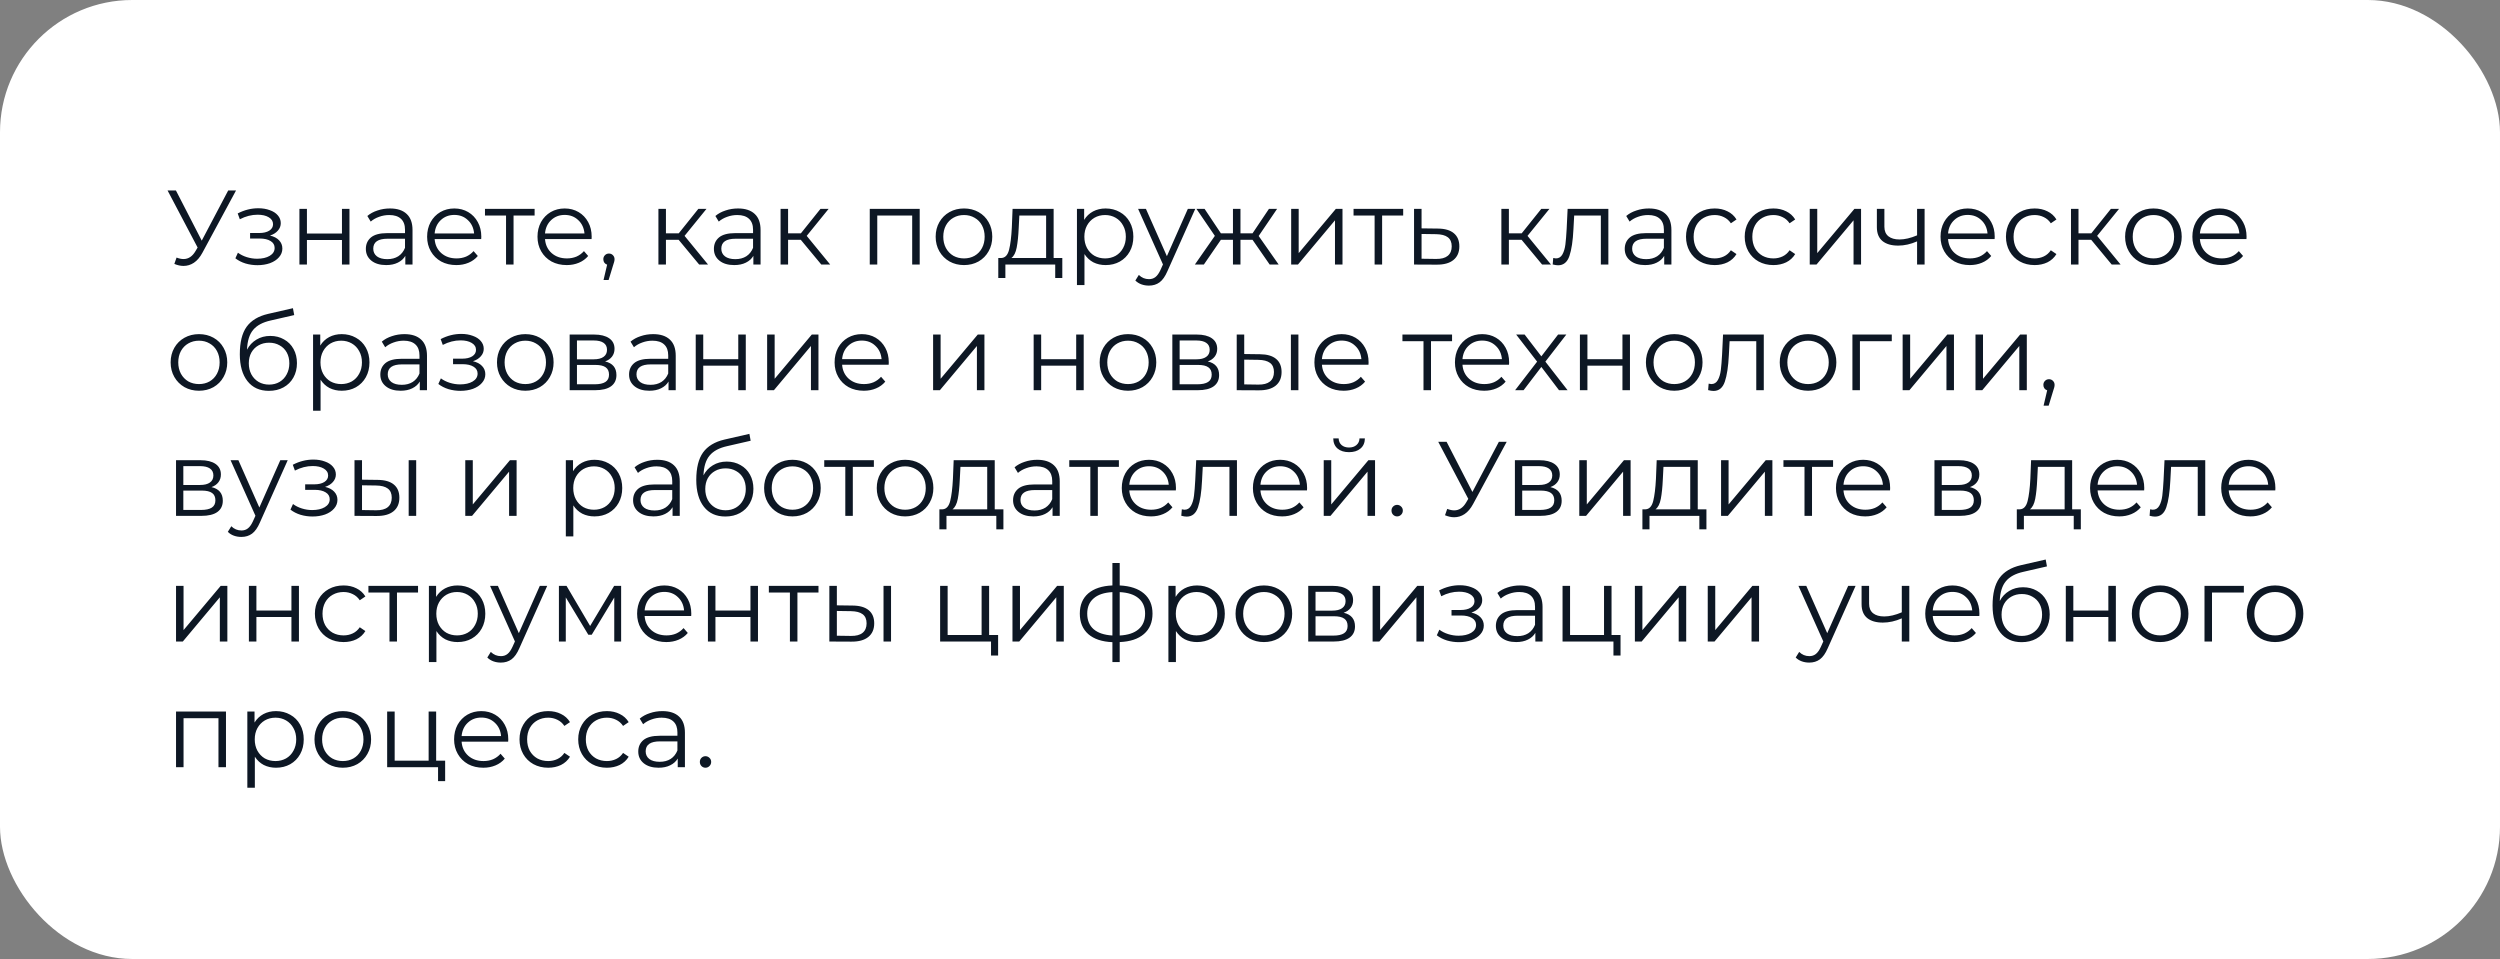
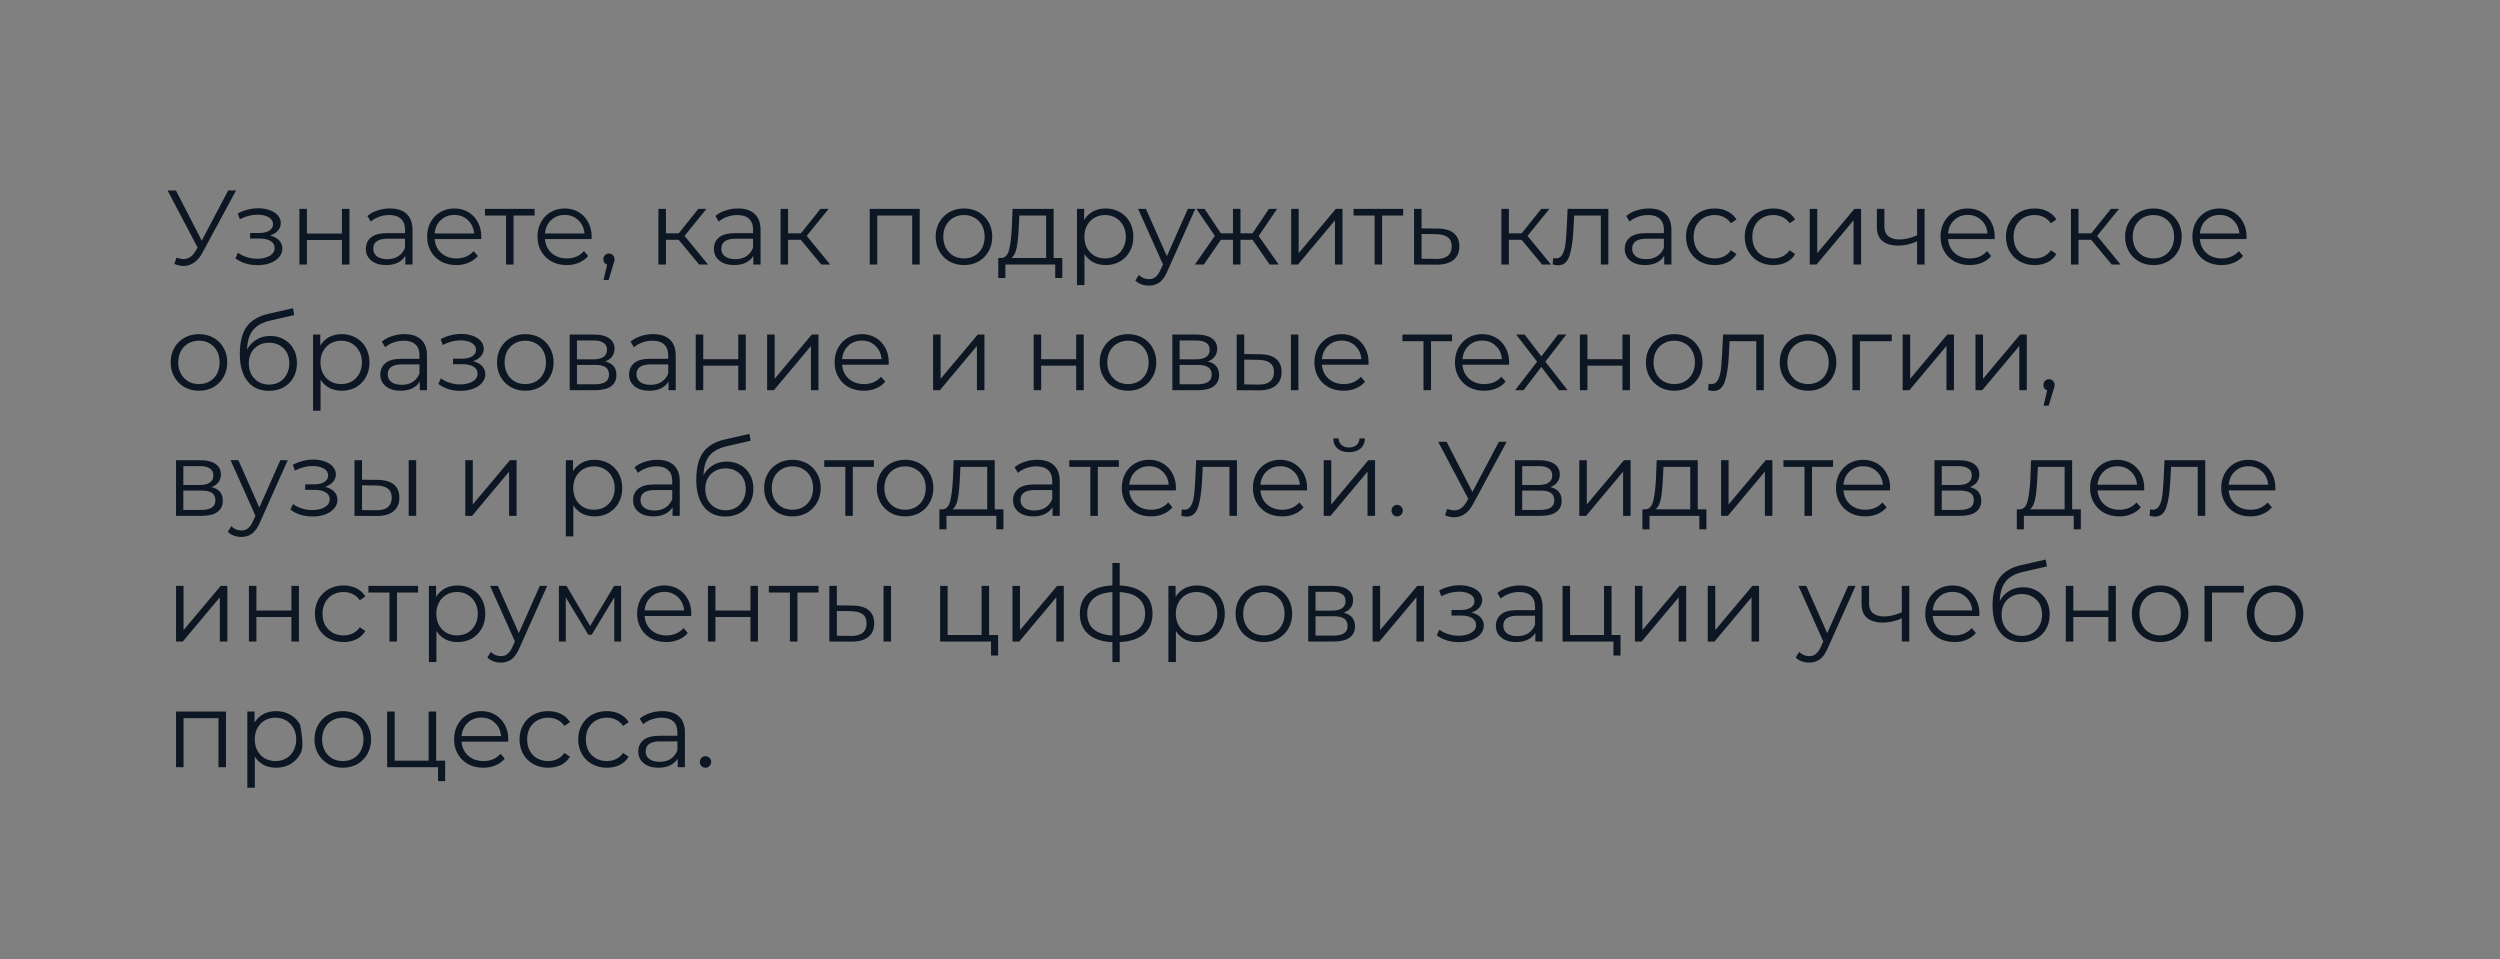
<svg xmlns="http://www.w3.org/2000/svg" width="378" height="145" viewBox="0 0 378 145" fill="none">
  <rect x="0" y="0" width="378" height="145" fill="#808080" stroke="none" />
-   <rect width="378" height="145" rx="20" fill="white" />
-   <path d="M35.688 28.8L30.6 38.224C30.237 38.896 29.811 39.397 29.32 39.728C28.84 40.048 28.312 40.208 27.736 40.208C27.309 40.208 26.851 40.107 26.36 39.904L26.696 38.944C27.08 39.093 27.432 39.168 27.752 39.168C28.488 39.168 29.091 38.768 29.56 37.968L29.88 37.424L25.336 28.8H26.6L30.504 36.384L34.504 28.8H35.688ZM40.821 35.616C41.419 35.755 41.877 35.995 42.197 36.336C42.528 36.677 42.693 37.093 42.693 37.584C42.693 38.075 42.523 38.512 42.181 38.896C41.851 39.28 41.397 39.579 40.821 39.792C40.245 39.995 39.611 40.096 38.917 40.096C38.309 40.096 37.712 40.011 37.125 39.84C36.539 39.659 36.027 39.397 35.589 39.056L35.973 38.208C36.357 38.496 36.805 38.72 37.317 38.88C37.829 39.04 38.347 39.12 38.869 39.12C39.648 39.12 40.283 38.976 40.773 38.688C41.275 38.389 41.525 37.989 41.525 37.488C41.525 37.04 41.323 36.693 40.917 36.448C40.512 36.192 39.957 36.064 39.253 36.064H37.813V35.232H39.189C39.819 35.232 40.325 35.115 40.709 34.88C41.093 34.635 41.285 34.309 41.285 33.904C41.285 33.456 41.067 33.104 40.629 32.848C40.203 32.592 39.643 32.464 38.949 32.464C38.043 32.464 37.147 32.693 36.261 33.152L35.941 32.272C36.944 31.749 37.984 31.488 39.061 31.488C39.701 31.488 40.277 31.584 40.789 31.776C41.312 31.957 41.717 32.219 42.005 32.56C42.304 32.901 42.453 33.296 42.453 33.744C42.453 34.171 42.304 34.549 42.005 34.88C41.717 35.211 41.323 35.456 40.821 35.616ZM45.272 31.584H46.408V35.312H51.704V31.584H52.84V40H51.704V36.288H46.408V40H45.272V31.584ZM58.965 31.52C60.064 31.52 60.907 31.797 61.493 32.352C62.08 32.896 62.373 33.707 62.373 34.784V40H61.285V38.688C61.029 39.125 60.651 39.467 60.149 39.712C59.658 39.957 59.072 40.08 58.389 40.08C57.45 40.08 56.704 39.856 56.149 39.408C55.594 38.96 55.317 38.368 55.317 37.632C55.317 36.917 55.573 36.341 56.085 35.904C56.608 35.467 57.434 35.248 58.565 35.248H61.237V34.736C61.237 34.011 61.035 33.461 60.629 33.088C60.224 32.704 59.632 32.512 58.853 32.512C58.32 32.512 57.808 32.603 57.317 32.784C56.827 32.955 56.405 33.195 56.053 33.504L55.541 32.656C55.968 32.293 56.48 32.016 57.077 31.824C57.675 31.621 58.304 31.52 58.965 31.52ZM58.565 39.184C59.205 39.184 59.755 39.04 60.213 38.752C60.672 38.453 61.013 38.027 61.237 37.472V36.096H58.597C57.157 36.096 56.437 36.597 56.437 37.6C56.437 38.091 56.624 38.48 56.997 38.768C57.37 39.045 57.893 39.184 58.565 39.184ZM72.757 36.144H65.717C65.781 37.019 66.117 37.728 66.725 38.272C67.333 38.805 68.101 39.072 69.029 39.072C69.552 39.072 70.032 38.981 70.469 38.8C70.907 38.608 71.285 38.331 71.605 37.968L72.245 38.704C71.872 39.152 71.403 39.493 70.837 39.728C70.283 39.963 69.669 40.08 68.997 40.08C68.133 40.08 67.365 39.899 66.693 39.536C66.032 39.163 65.515 38.651 65.141 38C64.768 37.349 64.581 36.613 64.581 35.792C64.581 34.971 64.757 34.235 65.109 33.584C65.472 32.933 65.963 32.427 66.581 32.064C67.211 31.701 67.915 31.52 68.693 31.52C69.472 31.52 70.171 31.701 70.789 32.064C71.408 32.427 71.893 32.933 72.245 33.584C72.597 34.224 72.773 34.96 72.773 35.792L72.757 36.144ZM68.693 32.496C67.883 32.496 67.2 32.757 66.645 33.28C66.101 33.792 65.792 34.464 65.717 35.296H71.685C71.611 34.464 71.296 33.792 70.741 33.28C70.197 32.757 69.515 32.496 68.693 32.496ZM80.833 32.592H77.649V40H76.513V32.592H73.329V31.584H80.833V32.592ZM89.445 36.144H82.405C82.469 37.019 82.805 37.728 83.413 38.272C84.021 38.805 84.789 39.072 85.717 39.072C86.239 39.072 86.719 38.981 87.157 38.8C87.594 38.608 87.973 38.331 88.293 37.968L88.933 38.704C88.559 39.152 88.09 39.493 87.525 39.728C86.97 39.963 86.357 40.08 85.685 40.08C84.821 40.08 84.053 39.899 83.381 39.536C82.719 39.163 82.202 38.651 81.829 38C81.455 37.349 81.269 36.613 81.269 35.792C81.269 34.971 81.445 34.235 81.797 33.584C82.159 32.933 82.65 32.427 83.269 32.064C83.898 31.701 84.602 31.52 85.381 31.52C86.159 31.52 86.858 31.701 87.477 32.064C88.095 32.427 88.581 32.933 88.933 33.584C89.285 34.224 89.461 34.96 89.461 35.792L89.445 36.144ZM85.381 32.496C84.57 32.496 83.887 32.757 83.333 33.28C82.789 33.792 82.479 34.464 82.405 35.296H88.373C88.298 34.464 87.983 33.792 87.429 33.28C86.885 32.757 86.202 32.496 85.381 32.496ZM92.071 38.336C92.317 38.336 92.519 38.421 92.679 38.592C92.839 38.752 92.919 38.955 92.919 39.2C92.919 39.328 92.898 39.467 92.855 39.616C92.823 39.765 92.77 39.936 92.695 40.128L92.023 42.336H91.255L91.799 40.016C91.629 39.963 91.49 39.867 91.383 39.728C91.277 39.579 91.223 39.403 91.223 39.2C91.223 38.955 91.303 38.752 91.463 38.592C91.623 38.421 91.826 38.336 92.071 38.336ZM102.61 36.256H100.69V40H99.553V31.584H100.69V35.28H102.626L105.586 31.584H106.818L103.506 35.664L107.058 40H105.714L102.61 36.256ZM111.59 31.52C112.689 31.52 113.531 31.797 114.118 32.352C114.705 32.896 114.998 33.707 114.998 34.784V40H113.91V38.688C113.654 39.125 113.275 39.467 112.774 39.712C112.283 39.957 111.697 40.08 111.014 40.08C110.075 40.08 109.329 39.856 108.774 39.408C108.219 38.96 107.942 38.368 107.942 37.632C107.942 36.917 108.198 36.341 108.71 35.904C109.233 35.467 110.059 35.248 111.19 35.248H113.862V34.736C113.862 34.011 113.659 33.461 113.254 33.088C112.849 32.704 112.257 32.512 111.478 32.512C110.945 32.512 110.433 32.603 109.942 32.784C109.451 32.955 109.03 33.195 108.678 33.504L108.166 32.656C108.593 32.293 109.105 32.016 109.702 31.824C110.299 31.621 110.929 31.52 111.59 31.52ZM111.19 39.184C111.83 39.184 112.379 39.04 112.838 38.752C113.297 38.453 113.638 38.027 113.862 37.472V36.096H111.222C109.782 36.096 109.062 36.597 109.062 37.6C109.062 38.091 109.249 38.48 109.622 38.768C109.995 39.045 110.518 39.184 111.19 39.184ZM121.078 36.256H119.158V40H118.022V31.584H119.158V35.28H121.094L124.054 31.584H125.286L121.974 35.664L125.526 40H124.182L121.078 36.256ZM139.059 31.584V40H137.923V32.592H132.643V40H131.507V31.584H139.059ZM145.76 40.08C144.949 40.08 144.219 39.899 143.568 39.536C142.917 39.163 142.405 38.651 142.032 38C141.659 37.349 141.472 36.613 141.472 35.792C141.472 34.971 141.659 34.235 142.032 33.584C142.405 32.933 142.917 32.427 143.568 32.064C144.219 31.701 144.949 31.52 145.76 31.52C146.571 31.52 147.301 31.701 147.952 32.064C148.603 32.427 149.109 32.933 149.472 33.584C149.845 34.235 150.032 34.971 150.032 35.792C150.032 36.613 149.845 37.349 149.472 38C149.109 38.651 148.603 39.163 147.952 39.536C147.301 39.899 146.571 40.08 145.76 40.08ZM145.76 39.072C146.357 39.072 146.891 38.939 147.36 38.672C147.84 38.395 148.213 38.005 148.48 37.504C148.747 37.003 148.88 36.432 148.88 35.792C148.88 35.152 148.747 34.581 148.48 34.08C148.213 33.579 147.84 33.195 147.36 32.928C146.891 32.651 146.357 32.512 145.76 32.512C145.163 32.512 144.624 32.651 144.144 32.928C143.675 33.195 143.301 33.579 143.024 34.08C142.757 34.581 142.624 35.152 142.624 35.792C142.624 36.432 142.757 37.003 143.024 37.504C143.301 38.005 143.675 38.395 144.144 38.672C144.624 38.939 145.163 39.072 145.76 39.072ZM160.621 39.008V42.032H159.549V40H152.013V42.032H150.941V39.008H151.421C151.986 38.976 152.37 38.56 152.573 37.76C152.776 36.96 152.914 35.84 152.989 34.4L153.101 31.584H159.309V39.008H160.621ZM154.029 34.464C153.976 35.659 153.874 36.645 153.725 37.424C153.576 38.192 153.309 38.72 152.925 39.008H158.173V32.592H154.125L154.029 34.464ZM167.171 31.52C167.96 31.52 168.675 31.701 169.315 32.064C169.955 32.416 170.456 32.917 170.819 33.568C171.181 34.219 171.363 34.96 171.363 35.792C171.363 36.635 171.181 37.381 170.819 38.032C170.456 38.683 169.955 39.189 169.315 39.552C168.685 39.904 167.971 40.08 167.171 40.08C166.488 40.08 165.869 39.941 165.315 39.664C164.771 39.376 164.323 38.96 163.971 38.416V43.104H162.835V31.584H163.923V33.248C164.264 32.693 164.712 32.267 165.267 31.968C165.832 31.669 166.467 31.52 167.171 31.52ZM167.091 39.072C167.677 39.072 168.211 38.939 168.691 38.672C169.171 38.395 169.544 38.005 169.811 37.504C170.088 37.003 170.227 36.432 170.227 35.792C170.227 35.152 170.088 34.587 169.811 34.096C169.544 33.595 169.171 33.205 168.691 32.928C168.211 32.651 167.677 32.512 167.091 32.512C166.493 32.512 165.955 32.651 165.475 32.928C165.005 33.205 164.632 33.595 164.355 34.096C164.088 34.587 163.955 35.152 163.955 35.792C163.955 36.432 164.088 37.003 164.355 37.504C164.632 38.005 165.005 38.395 165.475 38.672C165.955 38.939 166.493 39.072 167.091 39.072ZM180.721 31.584L176.513 41.008C176.172 41.797 175.777 42.357 175.329 42.688C174.881 43.019 174.342 43.184 173.713 43.184C173.308 43.184 172.929 43.12 172.577 42.992C172.225 42.864 171.921 42.672 171.665 42.416L172.193 41.568C172.62 41.995 173.132 42.208 173.729 42.208C174.113 42.208 174.438 42.101 174.705 41.888C174.982 41.675 175.238 41.312 175.473 40.8L175.841 39.984L172.081 31.584H173.265L176.433 38.736L179.601 31.584H180.721ZM189.383 36.256H187.559V40H186.423V36.256H184.599L182.023 40H180.663L183.687 35.664L180.903 31.584H182.135L184.599 35.28H186.423V31.584H187.559V35.28H189.383L191.863 31.584H193.095L190.311 35.68L193.335 40H191.975L189.383 36.256ZM195.225 31.584H196.361V38.272L201.977 31.584H202.985V40H201.849V33.312L196.249 40H195.225V31.584ZM212.161 32.592H208.977V40H207.841V32.592H204.657V31.584H212.161V32.592ZM217.42 34.56C218.476 34.571 219.276 34.805 219.82 35.264C220.374 35.723 220.652 36.384 220.652 37.248C220.652 38.144 220.353 38.832 219.756 39.312C219.169 39.792 218.316 40.027 217.196 40.016L213.804 40V31.584H214.94V34.528L217.42 34.56ZM217.132 39.152C217.91 39.163 218.497 39.008 218.892 38.688C219.297 38.357 219.5 37.877 219.5 37.248C219.5 36.629 219.302 36.171 218.908 35.872C218.513 35.573 217.921 35.419 217.132 35.408L214.94 35.376V39.12L217.132 39.152ZM230.063 36.256H228.143V40H227.007V31.584H228.143V35.28H230.079L233.039 31.584H234.271L230.959 35.664L234.511 40H233.167L230.063 36.256ZM243.184 31.584V40H242.048V32.592H238.016L237.904 34.672C237.818 36.421 237.616 37.765 237.296 38.704C236.976 39.643 236.405 40.112 235.584 40.112C235.36 40.112 235.088 40.069 234.768 39.984L234.848 39.008C235.04 39.051 235.173 39.072 235.248 39.072C235.685 39.072 236.016 38.869 236.24 38.464C236.464 38.059 236.613 37.557 236.688 36.96C236.762 36.363 236.826 35.573 236.88 34.592L237.024 31.584H243.184ZM249.309 31.52C250.408 31.52 251.25 31.797 251.837 32.352C252.424 32.896 252.717 33.707 252.717 34.784V40H251.629V38.688C251.373 39.125 250.994 39.467 250.493 39.712C250.002 39.957 249.416 40.08 248.733 40.08C247.794 40.08 247.048 39.856 246.493 39.408C245.938 38.96 245.661 38.368 245.661 37.632C245.661 36.917 245.917 36.341 246.429 35.904C246.952 35.467 247.778 35.248 248.909 35.248H251.581V34.736C251.581 34.011 251.378 33.461 250.973 33.088C250.568 32.704 249.976 32.512 249.197 32.512C248.664 32.512 248.152 32.603 247.661 32.784C247.17 32.955 246.749 33.195 246.397 33.504L245.885 32.656C246.312 32.293 246.824 32.016 247.421 31.824C248.018 31.621 248.648 31.52 249.309 31.52ZM248.909 39.184C249.549 39.184 250.098 39.04 250.557 38.752C251.016 38.453 251.357 38.027 251.581 37.472V36.096H248.941C247.501 36.096 246.781 36.597 246.781 37.6C246.781 38.091 246.968 38.48 247.341 38.768C247.714 39.045 248.237 39.184 248.909 39.184ZM259.261 40.08C258.429 40.08 257.682 39.899 257.021 39.536C256.37 39.173 255.858 38.667 255.485 38.016C255.112 37.355 254.925 36.613 254.925 35.792C254.925 34.971 255.112 34.235 255.485 33.584C255.858 32.933 256.37 32.427 257.021 32.064C257.682 31.701 258.429 31.52 259.261 31.52C259.986 31.52 260.632 31.664 261.197 31.952C261.773 32.229 262.226 32.64 262.557 33.184L261.709 33.76C261.432 33.344 261.08 33.035 260.653 32.832C260.226 32.619 259.762 32.512 259.261 32.512C258.653 32.512 258.104 32.651 257.613 32.928C257.133 33.195 256.754 33.579 256.477 34.08C256.21 34.581 256.077 35.152 256.077 35.792C256.077 36.443 256.21 37.019 256.477 37.52C256.754 38.011 257.133 38.395 257.613 38.672C258.104 38.939 258.653 39.072 259.261 39.072C259.762 39.072 260.226 38.971 260.653 38.768C261.08 38.565 261.432 38.256 261.709 37.84L262.557 38.416C262.226 38.96 261.773 39.376 261.197 39.664C260.621 39.941 259.976 40.08 259.261 40.08ZM268.136 40.08C267.304 40.08 266.557 39.899 265.896 39.536C265.245 39.173 264.733 38.667 264.36 38.016C263.987 37.355 263.8 36.613 263.8 35.792C263.8 34.971 263.987 34.235 264.36 33.584C264.733 32.933 265.245 32.427 265.896 32.064C266.557 31.701 267.304 31.52 268.136 31.52C268.861 31.52 269.507 31.664 270.072 31.952C270.648 32.229 271.101 32.64 271.432 33.184L270.584 33.76C270.307 33.344 269.955 33.035 269.528 32.832C269.101 32.619 268.637 32.512 268.136 32.512C267.528 32.512 266.979 32.651 266.488 32.928C266.008 33.195 265.629 33.579 265.352 34.08C265.085 34.581 264.952 35.152 264.952 35.792C264.952 36.443 265.085 37.019 265.352 37.52C265.629 38.011 266.008 38.395 266.488 38.672C266.979 38.939 267.528 39.072 268.136 39.072C268.637 39.072 269.101 38.971 269.528 38.768C269.955 38.565 270.307 38.256 270.584 37.84L271.432 38.416C271.101 38.96 270.648 39.376 270.072 39.664C269.496 39.941 268.851 40.08 268.136 40.08ZM273.632 31.584H274.768V38.272L280.384 31.584H281.392V40H280.256V33.312L274.656 40H273.632V31.584ZM290.999 31.584V40H289.863V36.496C288.893 36.923 287.938 37.136 286.999 37.136C285.986 37.136 285.197 36.907 284.631 36.448C284.066 35.979 283.783 35.28 283.783 34.352V31.584H284.919V34.288C284.919 34.917 285.122 35.397 285.527 35.728C285.933 36.048 286.493 36.208 287.207 36.208C287.997 36.208 288.882 36 289.863 35.584V31.584H290.999ZM301.585 36.144H294.545C294.609 37.019 294.945 37.728 295.553 38.272C296.161 38.805 296.929 39.072 297.857 39.072C298.38 39.072 298.86 38.981 299.297 38.8C299.735 38.608 300.113 38.331 300.433 37.968L301.073 38.704C300.7 39.152 300.231 39.493 299.665 39.728C299.111 39.963 298.497 40.08 297.825 40.08C296.961 40.08 296.193 39.899 295.521 39.536C294.86 39.163 294.343 38.651 293.969 38C293.596 37.349 293.409 36.613 293.409 35.792C293.409 34.971 293.585 34.235 293.937 33.584C294.3 32.933 294.791 32.427 295.409 32.064C296.039 31.701 296.743 31.52 297.521 31.52C298.3 31.52 298.999 31.701 299.617 32.064C300.236 32.427 300.721 32.933 301.073 33.584C301.425 34.224 301.601 34.96 301.601 35.792L301.585 36.144ZM297.521 32.496C296.711 32.496 296.028 32.757 295.473 33.28C294.929 33.792 294.62 34.464 294.545 35.296H300.513C300.439 34.464 300.124 33.792 299.569 33.28C299.025 32.757 298.343 32.496 297.521 32.496ZM307.636 40.08C306.804 40.08 306.057 39.899 305.396 39.536C304.745 39.173 304.233 38.667 303.86 38.016C303.487 37.355 303.3 36.613 303.3 35.792C303.3 34.971 303.487 34.235 303.86 33.584C304.233 32.933 304.745 32.427 305.396 32.064C306.057 31.701 306.804 31.52 307.636 31.52C308.361 31.52 309.007 31.664 309.572 31.952C310.148 32.229 310.601 32.64 310.932 33.184L310.084 33.76C309.807 33.344 309.455 33.035 309.028 32.832C308.601 32.619 308.137 32.512 307.636 32.512C307.028 32.512 306.479 32.651 305.988 32.928C305.508 33.195 305.129 33.579 304.852 34.08C304.585 34.581 304.452 35.152 304.452 35.792C304.452 36.443 304.585 37.019 304.852 37.52C305.129 38.011 305.508 38.395 305.988 38.672C306.479 38.939 307.028 39.072 307.636 39.072C308.137 39.072 308.601 38.971 309.028 38.768C309.455 38.565 309.807 38.256 310.084 37.84L310.932 38.416C310.601 38.96 310.148 39.376 309.572 39.664C308.996 39.941 308.351 40.08 307.636 40.08ZM316.188 36.256H314.268V40H313.132V31.584H314.268V35.28H316.204L319.164 31.584H320.396L317.084 35.664L320.636 40H319.292L316.188 36.256ZM325.604 40.08C324.793 40.08 324.062 39.899 323.412 39.536C322.761 39.163 322.249 38.651 321.876 38C321.502 37.349 321.316 36.613 321.316 35.792C321.316 34.971 321.502 34.235 321.876 33.584C322.249 32.933 322.761 32.427 323.412 32.064C324.062 31.701 324.793 31.52 325.604 31.52C326.414 31.52 327.145 31.701 327.796 32.064C328.446 32.427 328.953 32.933 329.316 33.584C329.689 34.235 329.876 34.971 329.876 35.792C329.876 36.613 329.689 37.349 329.316 38C328.953 38.651 328.446 39.163 327.796 39.536C327.145 39.899 326.414 40.08 325.604 40.08ZM325.604 39.072C326.201 39.072 326.734 38.939 327.204 38.672C327.684 38.395 328.057 38.005 328.324 37.504C328.59 37.003 328.724 36.432 328.724 35.792C328.724 35.152 328.59 34.581 328.324 34.08C328.057 33.579 327.684 33.195 327.204 32.928C326.734 32.651 326.201 32.512 325.604 32.512C325.006 32.512 324.468 32.651 323.988 32.928C323.518 33.195 323.145 33.579 322.868 34.08C322.601 34.581 322.468 35.152 322.468 35.792C322.468 36.432 322.601 37.003 322.868 37.504C323.145 38.005 323.518 38.395 323.988 38.672C324.468 38.939 325.006 39.072 325.604 39.072ZM339.664 36.144H332.624C332.688 37.019 333.024 37.728 333.632 38.272C334.24 38.805 335.008 39.072 335.936 39.072C336.458 39.072 336.938 38.981 337.376 38.8C337.813 38.608 338.192 38.331 338.512 37.968L339.152 38.704C338.778 39.152 338.309 39.493 337.744 39.728C337.189 39.963 336.576 40.08 335.904 40.08C335.04 40.08 334.272 39.899 333.6 39.536C332.938 39.163 332.421 38.651 332.048 38C331.674 37.349 331.488 36.613 331.488 35.792C331.488 34.971 331.664 34.235 332.016 33.584C332.378 32.933 332.869 32.427 333.488 32.064C334.117 31.701 334.821 31.52 335.6 31.52C336.378 31.52 337.077 31.701 337.696 32.064C338.314 32.427 338.8 32.933 339.152 33.584C339.504 34.224 339.68 34.96 339.68 35.792L339.664 36.144ZM335.6 32.496C334.789 32.496 334.106 32.757 333.552 33.28C333.008 33.792 332.698 34.464 332.624 35.296H338.592C338.517 34.464 338.202 33.792 337.648 33.28C337.104 32.757 336.421 32.496 335.6 32.496ZM30.088 59.08C29.277 59.08 28.547 58.899 27.896 58.536C27.245 58.163 26.733 57.651 26.36 57C25.987 56.349 25.8 55.613 25.8 54.792C25.8 53.971 25.987 53.235 26.36 52.584C26.733 51.933 27.245 51.427 27.896 51.064C28.547 50.701 29.277 50.52 30.088 50.52C30.899 50.52 31.629 50.701 32.28 51.064C32.931 51.427 33.437 51.933 33.8 52.584C34.173 53.235 34.36 53.971 34.36 54.792C34.36 55.613 34.173 56.349 33.8 57C33.437 57.651 32.931 58.163 32.28 58.536C31.629 58.899 30.899 59.08 30.088 59.08ZM30.088 58.072C30.685 58.072 31.219 57.939 31.688 57.672C32.168 57.395 32.541 57.005 32.808 56.504C33.075 56.003 33.208 55.432 33.208 54.792C33.208 54.152 33.075 53.581 32.808 53.08C32.541 52.579 32.168 52.195 31.688 51.928C31.219 51.651 30.685 51.512 30.088 51.512C29.491 51.512 28.952 51.651 28.472 51.928C28.003 52.195 27.629 52.579 27.352 53.08C27.085 53.581 26.952 54.152 26.952 54.792C26.952 55.432 27.085 56.003 27.352 56.504C27.629 57.005 28.003 57.395 28.472 57.672C28.952 57.939 29.491 58.072 30.088 58.072ZM40.868 50.792C41.647 50.792 42.34 50.968 42.948 51.32C43.566 51.661 44.047 52.147 44.388 52.776C44.729 53.395 44.9 54.104 44.9 54.904C44.9 55.725 44.718 56.456 44.356 57.096C44.004 57.725 43.508 58.216 42.868 58.568C42.228 58.92 41.492 59.096 40.66 59.096C39.263 59.096 38.18 58.605 37.412 57.624C36.644 56.643 36.26 55.288 36.26 53.56C36.26 51.757 36.601 50.376 37.284 49.416C37.977 48.456 39.054 47.805 40.516 47.464L44.292 46.6L44.484 47.64L40.932 48.456C39.727 48.723 38.841 49.197 38.276 49.88C37.711 50.552 37.401 51.549 37.348 52.872C37.689 52.221 38.164 51.715 38.772 51.352C39.38 50.979 40.078 50.792 40.868 50.792ZM40.692 58.152C41.279 58.152 41.801 58.019 42.26 57.752C42.729 57.475 43.092 57.091 43.348 56.6C43.614 56.109 43.748 55.555 43.748 54.936C43.748 54.317 43.62 53.773 43.364 53.304C43.108 52.835 42.745 52.472 42.276 52.216C41.817 51.949 41.289 51.816 40.692 51.816C40.094 51.816 39.561 51.949 39.092 52.216C38.633 52.472 38.27 52.835 38.004 53.304C37.748 53.773 37.62 54.317 37.62 54.936C37.62 55.555 37.748 56.109 38.004 56.6C38.27 57.091 38.639 57.475 39.108 57.752C39.577 58.019 40.105 58.152 40.692 58.152ZM51.671 50.52C52.46 50.52 53.175 50.701 53.815 51.064C54.455 51.416 54.956 51.917 55.319 52.568C55.681 53.219 55.863 53.96 55.863 54.792C55.863 55.635 55.681 56.381 55.319 57.032C54.956 57.683 54.455 58.189 53.815 58.552C53.185 58.904 52.471 59.08 51.671 59.08C50.988 59.08 50.369 58.941 49.815 58.664C49.271 58.376 48.823 57.96 48.471 57.416V62.104H47.335V50.584H48.423V52.248C48.764 51.693 49.212 51.267 49.767 50.968C50.332 50.669 50.967 50.52 51.671 50.52ZM51.591 58.072C52.177 58.072 52.711 57.939 53.191 57.672C53.671 57.395 54.044 57.005 54.311 56.504C54.588 56.003 54.727 55.432 54.727 54.792C54.727 54.152 54.588 53.587 54.311 53.096C54.044 52.595 53.671 52.205 53.191 51.928C52.711 51.651 52.177 51.512 51.591 51.512C50.993 51.512 50.455 51.651 49.975 51.928C49.505 52.205 49.132 52.595 48.855 53.096C48.588 53.587 48.455 54.152 48.455 54.792C48.455 55.432 48.588 56.003 48.855 56.504C49.132 57.005 49.505 57.395 49.975 57.672C50.455 57.939 50.993 58.072 51.591 58.072ZM61.153 50.52C62.251 50.52 63.094 50.797 63.681 51.352C64.267 51.896 64.561 52.707 64.561 53.784V59H63.473V57.688C63.217 58.125 62.838 58.467 62.337 58.712C61.846 58.957 61.259 59.08 60.577 59.08C59.638 59.08 58.891 58.856 58.337 58.408C57.782 57.96 57.505 57.368 57.505 56.632C57.505 55.917 57.761 55.341 58.273 54.904C58.795 54.467 59.622 54.248 60.753 54.248H63.425V53.736C63.425 53.011 63.222 52.461 62.817 52.088C62.411 51.704 61.819 51.512 61.041 51.512C60.507 51.512 59.995 51.603 59.505 51.784C59.014 51.955 58.593 52.195 58.241 52.504L57.729 51.656C58.155 51.293 58.667 51.016 59.265 50.824C59.862 50.621 60.491 50.52 61.153 50.52ZM60.753 58.184C61.393 58.184 61.942 58.04 62.401 57.752C62.859 57.453 63.201 57.027 63.425 56.472V55.096H60.785C59.345 55.096 58.625 55.597 58.625 56.6C58.625 57.091 58.811 57.48 59.185 57.768C59.558 58.045 60.081 58.184 60.753 58.184ZM71.509 54.616C72.106 54.755 72.565 54.995 72.885 55.336C73.216 55.677 73.381 56.093 73.381 56.584C73.381 57.075 73.21 57.512 72.869 57.896C72.538 58.28 72.085 58.579 71.509 58.792C70.933 58.995 70.298 59.096 69.605 59.096C68.997 59.096 68.4 59.011 67.813 58.84C67.226 58.659 66.714 58.397 66.277 58.056L66.661 57.208C67.045 57.496 67.493 57.72 68.005 57.88C68.517 58.04 69.034 58.12 69.557 58.12C70.335 58.12 70.97 57.976 71.461 57.688C71.962 57.389 72.213 56.989 72.213 56.488C72.213 56.04 72.01 55.693 71.605 55.448C71.2 55.192 70.645 55.064 69.941 55.064H68.501V54.232H69.877C70.506 54.232 71.013 54.115 71.397 53.88C71.781 53.635 71.973 53.309 71.973 52.904C71.973 52.456 71.754 52.104 71.317 51.848C70.89 51.592 70.33 51.464 69.637 51.464C68.73 51.464 67.834 51.693 66.949 52.152L66.629 51.272C67.632 50.749 68.671 50.488 69.749 50.488C70.389 50.488 70.965 50.584 71.477 50.776C71.999 50.957 72.405 51.219 72.693 51.56C72.992 51.901 73.141 52.296 73.141 52.744C73.141 53.171 72.992 53.549 72.693 53.88C72.405 54.211 72.01 54.456 71.509 54.616ZM79.432 59.08C78.621 59.08 77.89 58.899 77.24 58.536C76.589 58.163 76.077 57.651 75.704 57C75.33 56.349 75.144 55.613 75.144 54.792C75.144 53.971 75.33 53.235 75.704 52.584C76.077 51.933 76.589 51.427 77.24 51.064C77.89 50.701 78.621 50.52 79.432 50.52C80.242 50.52 80.973 50.701 81.624 51.064C82.274 51.427 82.781 51.933 83.144 52.584C83.517 53.235 83.704 53.971 83.704 54.792C83.704 55.613 83.517 56.349 83.144 57C82.781 57.651 82.274 58.163 81.624 58.536C80.973 58.899 80.242 59.08 79.432 59.08ZM79.432 58.072C80.029 58.072 80.562 57.939 81.032 57.672C81.512 57.395 81.885 57.005 82.152 56.504C82.418 56.003 82.552 55.432 82.552 54.792C82.552 54.152 82.418 53.581 82.152 53.08C81.885 52.579 81.512 52.195 81.032 51.928C80.562 51.651 80.029 51.512 79.432 51.512C78.834 51.512 78.296 51.651 77.816 51.928C77.346 52.195 76.973 52.579 76.696 53.08C76.429 53.581 76.296 54.152 76.296 54.792C76.296 55.432 76.429 56.003 76.696 56.504C76.973 57.005 77.346 57.395 77.816 57.672C78.296 57.939 78.834 58.072 79.432 58.072ZM91.492 54.648C92.633 54.915 93.204 55.603 93.204 56.712C93.204 57.448 92.932 58.013 92.388 58.408C91.844 58.803 91.033 59 89.956 59H86.132V50.584H89.844C90.804 50.584 91.556 50.771 92.1 51.144C92.644 51.517 92.916 52.051 92.916 52.744C92.916 53.203 92.788 53.597 92.532 53.928C92.286 54.248 91.94 54.488 91.492 54.648ZM87.236 54.328H89.764C90.414 54.328 90.91 54.205 91.252 53.96C91.604 53.715 91.78 53.357 91.78 52.888C91.78 52.419 91.604 52.067 91.252 51.832C90.91 51.597 90.414 51.48 89.764 51.48H87.236V54.328ZM89.908 58.104C90.633 58.104 91.177 57.987 91.54 57.752C91.902 57.517 92.084 57.149 92.084 56.648C92.084 56.147 91.918 55.779 91.588 55.544C91.257 55.299 90.734 55.176 90.02 55.176H87.236V58.104H89.908ZM98.762 50.52C99.861 50.52 100.703 50.797 101.29 51.352C101.877 51.896 102.17 52.707 102.17 53.784V59H101.082V57.688C100.826 58.125 100.447 58.467 99.946 58.712C99.455 58.957 98.869 59.08 98.186 59.08C97.247 59.08 96.501 58.856 95.946 58.408C95.391 57.96 95.114 57.368 95.114 56.632C95.114 55.917 95.37 55.341 95.882 54.904C96.405 54.467 97.231 54.248 98.362 54.248H101.034V53.736C101.034 53.011 100.831 52.461 100.426 52.088C100.021 51.704 99.429 51.512 98.65 51.512C98.117 51.512 97.605 51.603 97.114 51.784C96.623 51.955 96.202 52.195 95.85 52.504L95.338 51.656C95.765 51.293 96.277 51.016 96.874 50.824C97.471 50.621 98.101 50.52 98.762 50.52ZM98.362 58.184C99.002 58.184 99.551 58.04 100.01 57.752C100.469 57.453 100.81 57.027 101.034 56.472V55.096H98.394C96.954 55.096 96.234 55.597 96.234 56.6C96.234 57.091 96.421 57.48 96.794 57.768C97.167 58.045 97.69 58.184 98.362 58.184ZM105.194 50.584H106.33V54.312H111.626V50.584H112.762V59H111.626V55.288H106.33V59H105.194V50.584ZM115.991 50.584H117.127V57.272L122.743 50.584H123.751V59H122.615V52.312L117.015 59H115.991V50.584ZM134.367 55.144H127.327C127.391 56.019 127.727 56.728 128.335 57.272C128.943 57.805 129.711 58.072 130.639 58.072C131.161 58.072 131.641 57.981 132.079 57.8C132.516 57.608 132.895 57.331 133.215 56.968L133.855 57.704C133.481 58.152 133.012 58.493 132.447 58.728C131.892 58.963 131.279 59.08 130.607 59.08C129.743 59.08 128.975 58.899 128.303 58.536C127.641 58.163 127.124 57.651 126.751 57C126.377 56.349 126.191 55.613 126.191 54.792C126.191 53.971 126.367 53.235 126.719 52.584C127.081 51.933 127.572 51.427 128.191 51.064C128.82 50.701 129.524 50.52 130.303 50.52C131.081 50.52 131.78 50.701 132.399 51.064C133.017 51.427 133.503 51.933 133.855 52.584C134.207 53.224 134.383 53.96 134.383 54.792L134.367 55.144ZM130.303 51.496C129.492 51.496 128.809 51.757 128.255 52.28C127.711 52.792 127.401 53.464 127.327 54.296H133.295C133.22 53.464 132.905 52.792 132.351 52.28C131.807 51.757 131.124 51.496 130.303 51.496ZM141.085 50.584H142.221V57.272L147.837 50.584H148.845V59H147.709V52.312L142.109 59H141.085V50.584ZM156.288 50.584H157.424V54.312H162.72V50.584H163.856V59H162.72V55.288H157.424V59H156.288V50.584ZM170.557 59.08C169.746 59.08 169.015 58.899 168.365 58.536C167.714 58.163 167.202 57.651 166.829 57C166.455 56.349 166.269 55.613 166.269 54.792C166.269 53.971 166.455 53.235 166.829 52.584C167.202 51.933 167.714 51.427 168.365 51.064C169.015 50.701 169.746 50.52 170.557 50.52C171.367 50.52 172.098 50.701 172.749 51.064C173.399 51.427 173.906 51.933 174.269 52.584C174.642 53.235 174.829 53.971 174.829 54.792C174.829 55.613 174.642 56.349 174.269 57C173.906 57.651 173.399 58.163 172.749 58.536C172.098 58.899 171.367 59.08 170.557 59.08ZM170.557 58.072C171.154 58.072 171.687 57.939 172.157 57.672C172.637 57.395 173.01 57.005 173.277 56.504C173.543 56.003 173.677 55.432 173.677 54.792C173.677 54.152 173.543 53.581 173.277 53.08C173.01 52.579 172.637 52.195 172.157 51.928C171.687 51.651 171.154 51.512 170.557 51.512C169.959 51.512 169.421 51.651 168.941 51.928C168.471 52.195 168.098 52.579 167.821 53.08C167.554 53.581 167.421 54.152 167.421 54.792C167.421 55.432 167.554 56.003 167.821 56.504C168.098 57.005 168.471 57.395 168.941 57.672C169.421 57.939 169.959 58.072 170.557 58.072ZM182.617 54.648C183.758 54.915 184.329 55.603 184.329 56.712C184.329 57.448 184.057 58.013 183.513 58.408C182.969 58.803 182.158 59 181.081 59H177.257V50.584H180.969C181.929 50.584 182.681 50.771 183.225 51.144C183.769 51.517 184.041 52.051 184.041 52.744C184.041 53.203 183.913 53.597 183.657 53.928C183.411 54.248 183.065 54.488 182.617 54.648ZM178.361 54.328H180.889C181.539 54.328 182.035 54.205 182.377 53.96C182.729 53.715 182.905 53.357 182.905 52.888C182.905 52.419 182.729 52.067 182.377 51.832C182.035 51.597 181.539 51.48 180.889 51.48H178.361V54.328ZM181.033 58.104C181.758 58.104 182.302 57.987 182.665 57.752C183.027 57.517 183.209 57.149 183.209 56.648C183.209 56.147 183.043 55.779 182.713 55.544C182.382 55.299 181.859 55.176 181.145 55.176H178.361V58.104H181.033ZM190.527 53.56C191.583 53.571 192.388 53.805 192.943 54.264C193.498 54.723 193.775 55.384 193.775 56.248C193.775 57.144 193.476 57.832 192.879 58.312C192.282 58.792 191.428 59.027 190.319 59.016L186.991 59V50.584H188.127V53.528L190.527 53.56ZM195.183 50.584H196.319V59H195.183V50.584ZM190.255 58.152C191.034 58.163 191.62 58.008 192.015 57.688C192.42 57.357 192.623 56.877 192.623 56.248C192.623 55.629 192.426 55.171 192.031 54.872C191.636 54.573 191.044 54.419 190.255 54.408L188.127 54.376V58.12L190.255 58.152ZM206.914 55.144H199.874C199.938 56.019 200.274 56.728 200.882 57.272C201.49 57.805 202.258 58.072 203.186 58.072C203.708 58.072 204.188 57.981 204.626 57.8C205.063 57.608 205.442 57.331 205.762 56.968L206.402 57.704C206.028 58.152 205.559 58.493 204.994 58.728C204.439 58.963 203.826 59.08 203.154 59.08C202.29 59.08 201.522 58.899 200.85 58.536C200.188 58.163 199.671 57.651 199.298 57C198.924 56.349 198.738 55.613 198.738 54.792C198.738 53.971 198.914 53.235 199.266 52.584C199.628 51.933 200.119 51.427 200.738 51.064C201.367 50.701 202.071 50.52 202.85 50.52C203.628 50.52 204.327 50.701 204.946 51.064C205.564 51.427 206.05 51.933 206.402 52.584C206.754 53.224 206.93 53.96 206.93 54.792L206.914 55.144ZM202.85 51.496C202.039 51.496 201.356 51.757 200.802 52.28C200.258 52.792 199.948 53.464 199.874 54.296H205.842C205.767 53.464 205.452 52.792 204.898 52.28C204.354 51.757 203.671 51.496 202.85 51.496ZM219.552 51.592H216.368V59H215.232V51.592H212.048V50.584H219.552V51.592ZM228.164 55.144H221.124C221.188 56.019 221.524 56.728 222.132 57.272C222.74 57.805 223.508 58.072 224.436 58.072C224.958 58.072 225.438 57.981 225.876 57.8C226.313 57.608 226.692 57.331 227.012 56.968L227.652 57.704C227.278 58.152 226.809 58.493 226.244 58.728C225.689 58.963 225.076 59.08 224.404 59.08C223.54 59.08 222.772 58.899 222.1 58.536C221.438 58.163 220.921 57.651 220.548 57C220.174 56.349 219.988 55.613 219.988 54.792C219.988 53.971 220.164 53.235 220.516 52.584C220.878 51.933 221.369 51.427 221.988 51.064C222.617 50.701 223.321 50.52 224.1 50.52C224.878 50.52 225.577 50.701 226.196 51.064C226.814 51.427 227.3 51.933 227.652 52.584C228.004 53.224 228.18 53.96 228.18 54.792L228.164 55.144ZM224.1 51.496C223.289 51.496 222.606 51.757 222.052 52.28C221.508 52.792 221.198 53.464 221.124 54.296H227.092C227.017 53.464 226.702 52.792 226.148 52.28C225.604 51.757 224.921 51.496 224.1 51.496ZM235.724 59L233.052 55.48L230.364 59H229.084L232.412 54.68L229.244 50.584H230.524L233.052 53.88L235.58 50.584H236.828L233.66 54.68L237.02 59H235.724ZM238.882 50.584H240.018V54.312H245.314V50.584H246.45V59H245.314V55.288H240.018V59H238.882V50.584ZM253.151 59.08C252.34 59.08 251.609 58.899 250.959 58.536C250.308 58.163 249.796 57.651 249.423 57C249.049 56.349 248.863 55.613 248.863 54.792C248.863 53.971 249.049 53.235 249.423 52.584C249.796 51.933 250.308 51.427 250.959 51.064C251.609 50.701 252.34 50.52 253.151 50.52C253.961 50.52 254.692 50.701 255.343 51.064C255.993 51.427 256.5 51.933 256.863 52.584C257.236 53.235 257.423 53.971 257.423 54.792C257.423 55.613 257.236 56.349 256.863 57C256.5 57.651 255.993 58.163 255.343 58.536C254.692 58.899 253.961 59.08 253.151 59.08ZM253.151 58.072C253.748 58.072 254.281 57.939 254.751 57.672C255.231 57.395 255.604 57.005 255.871 56.504C256.137 56.003 256.271 55.432 256.271 54.792C256.271 54.152 256.137 53.581 255.871 53.08C255.604 52.579 255.231 52.195 254.751 51.928C254.281 51.651 253.748 51.512 253.151 51.512C252.553 51.512 252.015 51.651 251.535 51.928C251.065 52.195 250.692 52.579 250.414 53.08C250.148 53.581 250.015 54.152 250.015 54.792C250.015 55.432 250.148 56.003 250.414 56.504C250.692 57.005 251.065 57.395 251.535 57.672C252.015 57.939 252.553 58.072 253.151 58.072ZM266.684 50.584V59H265.548V51.592H261.516L261.404 53.672C261.318 55.421 261.116 56.765 260.796 57.704C260.476 58.643 259.905 59.112 259.084 59.112C258.86 59.112 258.588 59.069 258.268 58.984L258.348 58.008C258.54 58.051 258.673 58.072 258.748 58.072C259.185 58.072 259.516 57.869 259.74 57.464C259.964 57.059 260.113 56.557 260.188 55.96C260.262 55.363 260.326 54.573 260.38 53.592L260.524 50.584H266.684ZM273.385 59.08C272.574 59.08 271.844 58.899 271.193 58.536C270.542 58.163 270.03 57.651 269.657 57C269.284 56.349 269.097 55.613 269.097 54.792C269.097 53.971 269.284 53.235 269.657 52.584C270.03 51.933 270.542 51.427 271.193 51.064C271.844 50.701 272.574 50.52 273.385 50.52C274.196 50.52 274.926 50.701 275.577 51.064C276.228 51.427 276.734 51.933 277.097 52.584C277.47 53.235 277.657 53.971 277.657 54.792C277.657 55.613 277.47 56.349 277.097 57C276.734 57.651 276.228 58.163 275.577 58.536C274.926 58.899 274.196 59.08 273.385 59.08ZM273.385 58.072C273.982 58.072 274.516 57.939 274.985 57.672C275.465 57.395 275.838 57.005 276.105 56.504C276.372 56.003 276.505 55.432 276.505 54.792C276.505 54.152 276.372 53.581 276.105 53.08C275.838 52.579 275.465 52.195 274.985 51.928C274.516 51.651 273.982 51.512 273.385 51.512C272.788 51.512 272.249 51.651 271.769 51.928C271.3 52.195 270.926 52.579 270.649 53.08C270.382 53.581 270.249 54.152 270.249 54.792C270.249 55.432 270.382 56.003 270.649 56.504C270.926 57.005 271.3 57.395 271.769 57.672C272.249 57.939 272.788 58.072 273.385 58.072ZM286.037 51.592H281.221V59H280.085V50.584H286.037V51.592ZM287.679 50.584H288.815V57.272L294.431 50.584H295.439V59H294.303V52.312L288.703 59H287.679V50.584ZM298.694 50.584H299.83V57.272L305.446 50.584H306.454V59H305.318V52.312L299.718 59H298.694V50.584ZM309.806 57.336C310.051 57.336 310.254 57.421 310.414 57.592C310.574 57.752 310.654 57.955 310.654 58.2C310.654 58.328 310.632 58.467 310.59 58.616C310.558 58.765 310.504 58.936 310.43 59.128L309.758 61.336H308.99L309.534 59.016C309.363 58.963 309.224 58.867 309.118 58.728C309.011 58.579 308.958 58.403 308.958 58.2C308.958 57.955 309.038 57.752 309.198 57.592C309.358 57.421 309.56 57.336 309.806 57.336ZM31.976 73.648C33.117 73.915 33.688 74.603 33.688 75.712C33.688 76.448 33.416 77.013 32.872 77.408C32.328 77.803 31.517 78 30.44 78H26.616V69.584H30.328C31.288 69.584 32.04 69.771 32.584 70.144C33.128 70.517 33.4 71.051 33.4 71.744C33.4 72.203 33.272 72.597 33.016 72.928C32.771 73.248 32.424 73.488 31.976 73.648ZM27.72 73.328H30.248C30.899 73.328 31.395 73.205 31.736 72.96C32.088 72.715 32.264 72.357 32.264 71.888C32.264 71.419 32.088 71.067 31.736 70.832C31.395 70.597 30.899 70.48 30.248 70.48H27.72V73.328ZM30.392 77.104C31.117 77.104 31.661 76.987 32.024 76.752C32.387 76.517 32.568 76.149 32.568 75.648C32.568 75.147 32.403 74.779 32.072 74.544C31.741 74.299 31.219 74.176 30.504 74.176H27.72V77.104H30.392ZM43.502 69.584L39.294 79.008C38.953 79.797 38.558 80.357 38.11 80.688C37.662 81.019 37.124 81.184 36.494 81.184C36.089 81.184 35.71 81.12 35.358 80.992C35.006 80.864 34.702 80.672 34.446 80.416L34.974 79.568C35.401 79.995 35.913 80.208 36.51 80.208C36.894 80.208 37.22 80.101 37.486 79.888C37.764 79.675 38.02 79.312 38.254 78.8L38.622 77.984L34.862 69.584H36.046L39.214 76.736L42.382 69.584H43.502ZM49.15 73.616C49.747 73.755 50.206 73.995 50.526 74.336C50.856 74.677 51.022 75.093 51.022 75.584C51.022 76.075 50.851 76.512 50.51 76.896C50.179 77.28 49.725 77.579 49.15 77.792C48.574 77.995 47.939 78.096 47.245 78.096C46.638 78.096 46.04 78.011 45.453 77.84C44.867 77.659 44.355 77.397 43.917 77.056L44.301 76.208C44.685 76.496 45.133 76.72 45.645 76.88C46.157 77.04 46.675 77.12 47.197 77.12C47.976 77.12 48.611 76.976 49.102 76.688C49.603 76.389 49.853 75.989 49.853 75.488C49.853 75.04 49.651 74.693 49.245 74.448C48.84 74.192 48.285 74.064 47.581 74.064H46.142V73.232H47.517C48.147 73.232 48.654 73.115 49.038 72.88C49.422 72.635 49.614 72.309 49.614 71.904C49.614 71.456 49.395 71.104 48.958 70.848C48.531 70.592 47.971 70.464 47.278 70.464C46.371 70.464 45.475 70.693 44.59 71.152L44.27 70.272C45.272 69.749 46.312 69.488 47.389 69.488C48.029 69.488 48.605 69.584 49.117 69.776C49.64 69.957 50.045 70.219 50.334 70.56C50.632 70.901 50.782 71.296 50.782 71.744C50.782 72.171 50.632 72.549 50.334 72.88C50.045 73.211 49.651 73.456 49.15 73.616ZM57.136 72.56C58.192 72.571 58.998 72.805 59.552 73.264C60.107 73.723 60.384 74.384 60.384 75.248C60.384 76.144 60.086 76.832 59.488 77.312C58.891 77.792 58.038 78.027 56.928 78.016L53.6 78V69.584H54.736V72.528L57.136 72.56ZM61.792 69.584H62.928V78H61.792V69.584ZM56.864 77.152C57.643 77.163 58.23 77.008 58.624 76.688C59.03 76.357 59.232 75.877 59.232 75.248C59.232 74.629 59.035 74.171 58.64 73.872C58.246 73.573 57.654 73.419 56.864 73.408L54.736 73.376V77.12L56.864 77.152ZM70.35 69.584H71.486V76.272L77.102 69.584H78.11V78H76.974V71.312L71.374 78H70.35V69.584ZM89.889 69.52C90.679 69.52 91.394 69.701 92.034 70.064C92.674 70.416 93.175 70.917 93.537 71.568C93.9 72.219 94.082 72.96 94.082 73.792C94.082 74.635 93.9 75.381 93.537 76.032C93.175 76.683 92.674 77.189 92.034 77.552C91.404 77.904 90.689 78.08 89.889 78.08C89.207 78.08 88.588 77.941 88.034 77.664C87.49 77.376 87.041 76.96 86.689 76.416V81.104H85.553V69.584H86.641V71.248C86.983 70.693 87.431 70.267 87.986 69.968C88.551 69.669 89.186 69.52 89.889 69.52ZM89.809 77.072C90.396 77.072 90.93 76.939 91.409 76.672C91.889 76.395 92.263 76.005 92.529 75.504C92.807 75.003 92.945 74.432 92.945 73.792C92.945 73.152 92.807 72.587 92.529 72.096C92.263 71.595 91.889 71.205 91.409 70.928C90.93 70.651 90.396 70.512 89.809 70.512C89.212 70.512 88.674 70.651 88.194 70.928C87.724 71.205 87.351 71.595 87.073 72.096C86.807 72.587 86.674 73.152 86.674 73.792C86.674 74.432 86.807 75.003 87.073 75.504C87.351 76.005 87.724 76.395 88.194 76.672C88.674 76.939 89.212 77.072 89.809 77.072ZM99.371 69.52C100.47 69.52 101.313 69.797 101.899 70.352C102.486 70.896 102.779 71.707 102.779 72.784V78H101.691V76.688C101.435 77.125 101.057 77.467 100.555 77.712C100.065 77.957 99.478 78.08 98.795 78.08C97.857 78.08 97.11 77.856 96.555 77.408C96.001 76.96 95.723 76.368 95.723 75.632C95.723 74.917 95.979 74.341 96.491 73.904C97.014 73.467 97.841 73.248 98.971 73.248H101.643V72.736C101.643 72.011 101.441 71.461 101.035 71.088C100.63 70.704 100.038 70.512 99.259 70.512C98.726 70.512 98.214 70.603 97.723 70.784C97.233 70.955 96.811 71.195 96.459 71.504L95.947 70.656C96.374 70.293 96.886 70.016 97.483 69.824C98.081 69.621 98.71 69.52 99.371 69.52ZM98.971 77.184C99.611 77.184 100.161 77.04 100.619 76.752C101.078 76.453 101.419 76.027 101.643 75.472V74.096H99.003C97.563 74.096 96.843 74.597 96.843 75.6C96.843 76.091 97.03 76.48 97.403 76.768C97.777 77.045 98.299 77.184 98.971 77.184ZM109.884 69.792C110.662 69.792 111.356 69.968 111.964 70.32C112.582 70.661 113.062 71.147 113.404 71.776C113.745 72.395 113.916 73.104 113.916 73.904C113.916 74.725 113.734 75.456 113.372 76.096C113.02 76.725 112.524 77.216 111.884 77.568C111.244 77.92 110.508 78.096 109.676 78.096C108.278 78.096 107.196 77.605 106.428 76.624C105.66 75.643 105.276 74.288 105.276 72.56C105.276 70.757 105.617 69.376 106.299 68.416C106.993 67.456 108.07 66.805 109.532 66.464L113.308 65.6L113.5 66.64L109.948 67.456C108.742 67.723 107.857 68.197 107.292 68.88C106.726 69.552 106.417 70.549 106.364 71.872C106.705 71.221 107.18 70.715 107.788 70.352C108.396 69.979 109.094 69.792 109.884 69.792ZM109.708 77.152C110.294 77.152 110.817 77.019 111.276 76.752C111.745 76.475 112.108 76.091 112.364 75.6C112.63 75.109 112.764 74.555 112.764 73.936C112.764 73.317 112.636 72.773 112.38 72.304C112.124 71.835 111.761 71.472 111.292 71.216C110.833 70.949 110.305 70.816 109.708 70.816C109.11 70.816 108.577 70.949 108.108 71.216C107.649 71.472 107.286 71.835 107.02 72.304C106.764 72.773 106.636 73.317 106.636 73.936C106.636 74.555 106.764 75.109 107.02 75.6C107.286 76.091 107.654 76.475 108.124 76.752C108.593 77.019 109.121 77.152 109.708 77.152ZM119.822 78.08C119.012 78.08 118.281 77.899 117.63 77.536C116.98 77.163 116.468 76.651 116.094 76C115.721 75.349 115.534 74.613 115.534 73.792C115.534 72.971 115.721 72.235 116.094 71.584C116.468 70.933 116.98 70.427 117.63 70.064C118.281 69.701 119.012 69.52 119.822 69.52C120.633 69.52 121.364 69.701 122.014 70.064C122.665 70.427 123.172 70.933 123.534 71.584C123.908 72.235 124.094 72.971 124.094 73.792C124.094 74.613 123.908 75.349 123.534 76C123.172 76.651 122.665 77.163 122.014 77.536C121.364 77.899 120.633 78.08 119.822 78.08ZM119.822 77.072C120.42 77.072 120.953 76.939 121.422 76.672C121.902 76.395 122.276 76.005 122.542 75.504C122.809 75.003 122.942 74.432 122.942 73.792C122.942 73.152 122.809 72.581 122.542 72.08C122.276 71.579 121.902 71.195 121.422 70.928C120.953 70.651 120.42 70.512 119.822 70.512C119.225 70.512 118.686 70.651 118.206 70.928C117.737 71.195 117.364 71.579 117.086 72.08C116.82 72.581 116.686 73.152 116.686 73.792C116.686 74.432 116.82 75.003 117.086 75.504C117.364 76.005 117.737 76.395 118.206 76.672C118.686 76.939 119.225 77.072 119.822 77.072ZM132.13 70.592H128.946V78H127.81V70.592H124.626V69.584H132.13V70.592ZM136.854 78.08C136.043 78.08 135.312 77.899 134.662 77.536C134.011 77.163 133.499 76.651 133.126 76C132.752 75.349 132.566 74.613 132.566 73.792C132.566 72.971 132.752 72.235 133.126 71.584C133.499 70.933 134.011 70.427 134.662 70.064C135.312 69.701 136.043 69.52 136.854 69.52C137.664 69.52 138.395 69.701 139.046 70.064C139.696 70.427 140.203 70.933 140.566 71.584C140.939 72.235 141.126 72.971 141.126 73.792C141.126 74.613 140.939 75.349 140.566 76C140.203 76.651 139.696 77.163 139.046 77.536C138.395 77.899 137.664 78.08 136.854 78.08ZM136.854 77.072C137.451 77.072 137.984 76.939 138.454 76.672C138.934 76.395 139.307 76.005 139.574 75.504C139.84 75.003 139.974 74.432 139.974 73.792C139.974 73.152 139.84 72.581 139.574 72.08C139.307 71.579 138.934 71.195 138.454 70.928C137.984 70.651 137.451 70.512 136.854 70.512C136.256 70.512 135.718 70.651 135.238 70.928C134.768 71.195 134.395 71.579 134.118 72.08C133.851 72.581 133.718 73.152 133.718 73.792C133.718 74.432 133.851 75.003 134.118 75.504C134.395 76.005 134.768 76.395 135.238 76.672C135.718 76.939 136.256 77.072 136.854 77.072ZM151.715 77.008V80.032H150.643V78H143.107V80.032H142.035V77.008H142.515C143.08 76.976 143.464 76.56 143.667 75.76C143.869 74.96 144.008 73.84 144.083 72.4L144.195 69.584H150.403V77.008H151.715ZM145.123 72.464C145.069 73.659 144.968 74.645 144.819 75.424C144.669 76.192 144.403 76.72 144.019 77.008H149.267V70.592H145.219L145.123 72.464ZM156.825 69.52C157.923 69.52 158.766 69.797 159.353 70.352C159.939 70.896 160.233 71.707 160.233 72.784V78H159.145V76.688C158.889 77.125 158.51 77.467 158.009 77.712C157.518 77.957 156.931 78.08 156.249 78.08C155.31 78.08 154.563 77.856 154.009 77.408C153.454 76.96 153.177 76.368 153.177 75.632C153.177 74.917 153.433 74.341 153.945 73.904C154.467 73.467 155.294 73.248 156.424 73.248H159.097V72.736C159.097 72.011 158.894 71.461 158.489 71.088C158.083 70.704 157.491 70.512 156.713 70.512C156.179 70.512 155.667 70.603 155.177 70.784C154.686 70.955 154.265 71.195 153.913 71.504L153.401 70.656C153.827 70.293 154.339 70.016 154.937 69.824C155.534 69.621 156.163 69.52 156.825 69.52ZM156.424 77.184C157.065 77.184 157.614 77.04 158.073 76.752C158.531 76.453 158.873 76.027 159.097 75.472V74.096H156.457C155.017 74.096 154.297 74.597 154.297 75.6C154.297 76.091 154.483 76.48 154.857 76.768C155.23 77.045 155.753 77.184 156.424 77.184ZM169.177 70.592H165.993V78H164.857V70.592H161.673V69.584H169.177V70.592ZM177.789 74.144H170.749C170.813 75.019 171.149 75.728 171.757 76.272C172.365 76.805 173.133 77.072 174.061 77.072C174.583 77.072 175.063 76.981 175.501 76.8C175.938 76.608 176.317 76.331 176.637 75.968L177.277 76.704C176.903 77.152 176.434 77.493 175.869 77.728C175.314 77.963 174.701 78.08 174.029 78.08C173.165 78.08 172.397 77.899 171.725 77.536C171.063 77.163 170.546 76.651 170.173 76C169.799 75.349 169.613 74.613 169.613 73.792C169.613 72.971 169.789 72.235 170.141 71.584C170.503 70.933 170.994 70.427 171.613 70.064C172.242 69.701 172.946 69.52 173.725 69.52C174.503 69.52 175.202 69.701 175.821 70.064C176.439 70.427 176.925 70.933 177.277 71.584C177.629 72.224 177.805 72.96 177.805 73.792L177.789 74.144ZM173.725 70.496C172.914 70.496 172.231 70.757 171.677 71.28C171.133 71.792 170.823 72.464 170.749 73.296H176.717C176.642 72.464 176.327 71.792 175.773 71.28C175.229 70.757 174.546 70.496 173.725 70.496ZM187.027 69.584V78H185.891V70.592H181.859L181.747 72.672C181.662 74.421 181.459 75.765 181.139 76.704C180.819 77.643 180.249 78.112 179.427 78.112C179.203 78.112 178.931 78.069 178.611 77.984L178.691 77.008C178.883 77.051 179.017 77.072 179.091 77.072C179.529 77.072 179.859 76.869 180.083 76.464C180.307 76.059 180.457 75.557 180.531 74.96C180.606 74.363 180.67 73.573 180.723 72.592L180.867 69.584H187.027ZM197.617 74.144H190.577C190.641 75.019 190.977 75.728 191.585 76.272C192.193 76.805 192.961 77.072 193.889 77.072C194.411 77.072 194.891 76.981 195.329 76.8C195.766 76.608 196.145 76.331 196.465 75.968L197.105 76.704C196.731 77.152 196.262 77.493 195.697 77.728C195.142 77.963 194.529 78.08 193.857 78.08C192.993 78.08 192.225 77.899 191.553 77.536C190.891 77.163 190.374 76.651 190.001 76C189.627 75.349 189.441 74.613 189.441 73.792C189.441 72.971 189.617 72.235 189.969 71.584C190.331 70.933 190.822 70.427 191.441 70.064C192.07 69.701 192.774 69.52 193.553 69.52C194.331 69.52 195.03 69.701 195.649 70.064C196.267 70.427 196.753 70.933 197.105 71.584C197.457 72.224 197.633 72.96 197.633 73.792L197.617 74.144ZM193.553 70.496C192.742 70.496 192.059 70.757 191.505 71.28C190.961 71.792 190.651 72.464 190.577 73.296H196.545C196.47 72.464 196.155 71.792 195.601 71.28C195.057 70.757 194.374 70.496 193.553 70.496ZM200.147 69.584H201.283V76.272L206.899 69.584H207.907V78H206.771V71.312L201.171 78H200.147V69.584ZM203.971 68.368C203.246 68.368 202.67 68.187 202.243 67.824C201.817 67.461 201.598 66.949 201.587 66.288H202.403C202.414 66.704 202.563 67.04 202.851 67.296C203.139 67.541 203.513 67.664 203.971 67.664C204.43 67.664 204.803 67.541 205.091 67.296C205.39 67.04 205.545 66.704 205.555 66.288H206.371C206.361 66.949 206.137 67.461 205.699 67.824C205.273 68.187 204.697 68.368 203.971 68.368ZM211.243 78.08C211.008 78.08 210.806 77.995 210.635 77.824C210.475 77.653 210.395 77.445 210.395 77.2C210.395 76.955 210.475 76.752 210.635 76.592C210.806 76.421 211.008 76.336 211.243 76.336C211.478 76.336 211.68 76.421 211.851 76.592C212.022 76.752 212.107 76.955 212.107 77.2C212.107 77.445 212.022 77.653 211.851 77.824C211.68 77.995 211.478 78.08 211.243 78.08ZM227.813 66.8L222.725 76.224C222.362 76.896 221.936 77.397 221.445 77.728C220.965 78.048 220.437 78.208 219.861 78.208C219.434 78.208 218.976 78.107 218.485 77.904L218.821 76.944C219.205 77.093 219.557 77.168 219.877 77.168C220.613 77.168 221.216 76.768 221.685 75.968L222.005 75.424L217.461 66.8H218.725L222.629 74.384L226.629 66.8H227.813ZM234.414 73.648C235.555 73.915 236.126 74.603 236.126 75.712C236.126 76.448 235.854 77.013 235.31 77.408C234.766 77.803 233.955 78 232.878 78H229.054V69.584H232.766C233.726 69.584 234.478 69.771 235.022 70.144C235.566 70.517 235.838 71.051 235.838 71.744C235.838 72.203 235.71 72.597 235.454 72.928C235.208 73.248 234.862 73.488 234.414 73.648ZM230.158 73.328H232.686C233.336 73.328 233.832 73.205 234.174 72.96C234.526 72.715 234.702 72.357 234.702 71.888C234.702 71.419 234.526 71.067 234.174 70.832C233.832 70.597 233.336 70.48 232.686 70.48H230.158V73.328ZM232.83 77.104C233.555 77.104 234.099 76.987 234.462 76.752C234.824 76.517 235.006 76.149 235.006 75.648C235.006 75.147 234.84 74.779 234.51 74.544C234.179 74.299 233.656 74.176 232.942 74.176H230.158V77.104H232.83ZM238.788 69.584H239.924V76.272L245.54 69.584H246.548V78H245.412V71.312L239.812 78H238.788V69.584ZM258.012 77.008V80.032H256.94V78H249.404V80.032H248.332V77.008H248.812C249.377 76.976 249.761 76.56 249.964 75.76C250.166 74.96 250.305 73.84 250.38 72.4L250.492 69.584H256.7V77.008H258.012ZM251.42 72.464C251.366 73.659 251.265 74.645 251.116 75.424C250.966 76.192 250.7 76.72 250.316 77.008H255.564V70.592H251.516L251.42 72.464ZM260.225 69.584H261.361V76.272L266.977 69.584H267.985V78H266.849V71.312L261.249 78H260.225V69.584ZM277.161 70.592H273.977V78H272.841V70.592H269.657V69.584H277.161V70.592ZM285.773 74.144H278.733C278.797 75.019 279.133 75.728 279.741 76.272C280.349 76.805 281.117 77.072 282.045 77.072C282.568 77.072 283.048 76.981 283.485 76.8C283.922 76.608 284.301 76.331 284.621 75.968L285.261 76.704C284.888 77.152 284.418 77.493 283.853 77.728C283.298 77.963 282.685 78.08 282.013 78.08C281.149 78.08 280.381 77.899 279.709 77.536C279.048 77.163 278.53 76.651 278.157 76C277.784 75.349 277.597 74.613 277.597 73.792C277.597 72.971 277.773 72.235 278.125 71.584C278.488 70.933 278.978 70.427 279.597 70.064C280.226 69.701 280.93 69.52 281.709 69.52C282.488 69.52 283.186 69.701 283.805 70.064C284.424 70.427 284.909 70.933 285.261 71.584C285.613 72.224 285.789 72.96 285.789 73.792L285.773 74.144ZM281.709 70.496C280.898 70.496 280.216 70.757 279.661 71.28C279.117 71.792 278.808 72.464 278.733 73.296H284.701C284.626 72.464 284.312 71.792 283.757 71.28C283.213 70.757 282.53 70.496 281.709 70.496ZM297.851 73.648C298.992 73.915 299.563 74.603 299.563 75.712C299.563 76.448 299.291 77.013 298.747 77.408C298.203 77.803 297.392 78 296.315 78H292.491V69.584H296.203C297.163 69.584 297.915 69.771 298.459 70.144C299.003 70.517 299.275 71.051 299.275 71.744C299.275 72.203 299.147 72.597 298.891 72.928C298.646 73.248 298.299 73.488 297.851 73.648ZM293.595 73.328H296.123C296.774 73.328 297.27 73.205 297.611 72.96C297.963 72.715 298.139 72.357 298.139 71.888C298.139 71.419 297.963 71.067 297.611 70.832C297.27 70.597 296.774 70.48 296.123 70.48H293.595V73.328ZM296.267 77.104C296.992 77.104 297.536 76.987 297.899 76.752C298.262 76.517 298.443 76.149 298.443 75.648C298.443 75.147 298.278 74.779 297.947 74.544C297.616 74.299 297.094 74.176 296.379 74.176H293.595V77.104H296.267ZM314.621 77.008V80.032H313.549V78H306.013V80.032H304.941V77.008H305.421C305.986 76.976 306.37 76.56 306.573 75.76C306.776 74.96 306.914 73.84 306.989 72.4L307.101 69.584H313.309V77.008H314.621ZM308.029 72.464C307.976 73.659 307.874 74.645 307.725 75.424C307.576 76.192 307.309 76.72 306.925 77.008H312.173V70.592H308.125L308.029 72.464ZM324.195 74.144H317.155C317.219 75.019 317.555 75.728 318.163 76.272C318.771 76.805 319.539 77.072 320.467 77.072C320.989 77.072 321.469 76.981 321.907 76.8C322.344 76.608 322.723 76.331 323.043 75.968L323.683 76.704C323.309 77.152 322.84 77.493 322.275 77.728C321.72 77.963 321.107 78.08 320.435 78.08C319.571 78.08 318.803 77.899 318.131 77.536C317.469 77.163 316.952 76.651 316.579 76C316.205 75.349 316.019 74.613 316.019 73.792C316.019 72.971 316.195 72.235 316.547 71.584C316.909 70.933 317.4 70.427 318.019 70.064C318.648 69.701 319.352 69.52 320.131 69.52C320.909 69.52 321.608 69.701 322.227 70.064C322.845 70.427 323.331 70.933 323.683 71.584C324.035 72.224 324.211 72.96 324.211 73.792L324.195 74.144ZM320.131 70.496C319.32 70.496 318.637 70.757 318.083 71.28C317.539 71.792 317.229 72.464 317.155 73.296H323.123C323.048 72.464 322.733 71.792 322.179 71.28C321.635 70.757 320.952 70.496 320.131 70.496ZM333.434 69.584V78H332.298V70.592H328.266L328.154 72.672C328.068 74.421 327.866 75.765 327.546 76.704C327.226 77.643 326.655 78.112 325.834 78.112C325.61 78.112 325.338 78.069 325.018 77.984L325.098 77.008C325.29 77.051 325.423 77.072 325.498 77.072C325.935 77.072 326.266 76.869 326.49 76.464C326.714 76.059 326.863 75.557 326.938 74.96C327.012 74.363 327.076 73.573 327.13 72.592L327.274 69.584H333.434ZM344.023 74.144H336.983C337.047 75.019 337.383 75.728 337.991 76.272C338.599 76.805 339.367 77.072 340.295 77.072C340.818 77.072 341.298 76.981 341.735 76.8C342.172 76.608 342.551 76.331 342.871 75.968L343.511 76.704C343.138 77.152 342.668 77.493 342.103 77.728C341.548 77.963 340.935 78.08 340.263 78.08C339.399 78.08 338.631 77.899 337.959 77.536C337.298 77.163 336.78 76.651 336.407 76C336.034 75.349 335.847 74.613 335.847 73.792C335.847 72.971 336.023 72.235 336.375 71.584C336.738 70.933 337.228 70.427 337.847 70.064C338.476 69.701 339.18 69.52 339.959 69.52C340.738 69.52 341.436 69.701 342.055 70.064C342.674 70.427 343.159 70.933 343.511 71.584C343.863 72.224 344.039 72.96 344.039 73.792L344.023 74.144ZM339.959 70.496C339.148 70.496 338.466 70.757 337.911 71.28C337.367 71.792 337.058 72.464 336.983 73.296H342.951C342.876 72.464 342.562 71.792 342.007 71.28C341.463 70.757 340.78 70.496 339.959 70.496ZM26.616 88.584H27.752V95.272L33.368 88.584H34.376V97H33.24V90.312L27.64 97H26.616V88.584ZM37.632 88.584H38.768V92.312H44.064V88.584H45.2V97H44.064V93.288H38.768V97H37.632V88.584ZM51.949 97.08C51.117 97.08 50.37 96.899 49.709 96.536C49.058 96.173 48.546 95.667 48.172 95.016C47.799 94.355 47.612 93.613 47.612 92.792C47.612 91.971 47.799 91.235 48.172 90.584C48.546 89.933 49.058 89.427 49.709 89.064C50.37 88.701 51.117 88.52 51.949 88.52C52.674 88.52 53.319 88.664 53.885 88.952C54.461 89.229 54.914 89.64 55.245 90.184L54.397 90.76C54.119 90.344 53.767 90.035 53.34 89.832C52.914 89.619 52.45 89.512 51.949 89.512C51.34 89.512 50.791 89.651 50.3 89.928C49.821 90.195 49.442 90.579 49.164 91.08C48.898 91.581 48.764 92.152 48.764 92.792C48.764 93.443 48.898 94.019 49.164 94.52C49.442 95.011 49.821 95.395 50.3 95.672C50.791 95.939 51.34 96.072 51.949 96.072C52.45 96.072 52.914 95.971 53.34 95.768C53.767 95.565 54.119 95.256 54.397 94.84L55.245 95.416C54.914 95.96 54.461 96.376 53.885 96.664C53.309 96.941 52.663 97.08 51.949 97.08ZM63.208 89.592H60.024V97H58.888V89.592H55.704V88.584H63.208V89.592ZM69.186 88.52C69.976 88.52 70.69 88.701 71.33 89.064C71.97 89.416 72.472 89.917 72.834 90.568C73.197 91.219 73.378 91.96 73.378 92.792C73.378 93.635 73.197 94.381 72.834 95.032C72.472 95.683 71.97 96.189 71.33 96.552C70.701 96.904 69.986 97.08 69.186 97.08C68.504 97.08 67.885 96.941 67.33 96.664C66.786 96.376 66.338 95.96 65.986 95.416V100.104H64.85V88.584H65.938V90.248C66.28 89.693 66.728 89.267 67.282 88.968C67.848 88.669 68.482 88.52 69.186 88.52ZM69.106 96.072C69.693 96.072 70.226 95.939 70.706 95.672C71.186 95.395 71.56 95.005 71.826 94.504C72.104 94.003 72.242 93.432 72.242 92.792C72.242 92.152 72.104 91.587 71.826 91.096C71.56 90.595 71.186 90.205 70.706 89.928C70.226 89.651 69.693 89.512 69.106 89.512C68.509 89.512 67.97 89.651 67.49 89.928C67.021 90.205 66.648 90.595 66.37 91.096C66.104 91.587 65.97 92.152 65.97 92.792C65.97 93.432 66.104 94.003 66.37 94.504C66.648 95.005 67.021 95.395 67.49 95.672C67.97 95.939 68.509 96.072 69.106 96.072ZM82.737 88.584L78.529 98.008C78.187 98.797 77.793 99.357 77.345 99.688C76.897 100.019 76.358 100.184 75.729 100.184C75.323 100.184 74.945 100.12 74.593 99.992C74.241 99.864 73.937 99.672 73.681 99.416L74.209 98.568C74.635 98.995 75.147 99.208 75.745 99.208C76.129 99.208 76.454 99.101 76.721 98.888C76.998 98.675 77.254 98.312 77.489 97.8L77.857 96.984L74.097 88.584H75.281L78.449 95.736L81.617 88.584H82.737ZM93.915 88.584V97H92.875V90.344L89.467 95.976H88.955L85.547 90.328V97H84.507V88.584H85.659L89.227 94.648L92.859 88.584H93.915ZM104.507 93.144H97.467C97.531 94.019 97.867 94.728 98.475 95.272C99.083 95.805 99.851 96.072 100.779 96.072C101.302 96.072 101.782 95.981 102.219 95.8C102.657 95.608 103.035 95.331 103.355 94.968L103.995 95.704C103.622 96.152 103.153 96.493 102.587 96.728C102.033 96.963 101.419 97.08 100.747 97.08C99.883 97.08 99.115 96.899 98.443 96.536C97.782 96.163 97.265 95.651 96.891 95C96.518 94.349 96.331 93.613 96.331 92.792C96.331 91.971 96.507 91.235 96.859 90.584C97.222 89.933 97.713 89.427 98.331 89.064C98.961 88.701 99.665 88.52 100.443 88.52C101.222 88.52 101.921 88.701 102.539 89.064C103.158 89.427 103.643 89.933 103.995 90.584C104.347 91.224 104.523 91.96 104.523 92.792L104.507 93.144ZM100.443 89.496C99.633 89.496 98.95 89.757 98.395 90.28C97.851 90.792 97.542 91.464 97.467 92.296H103.435C103.361 91.464 103.046 90.792 102.491 90.28C101.947 89.757 101.265 89.496 100.443 89.496ZM107.038 88.584H108.174V92.312H113.47V88.584H114.606V97H113.47V93.288H108.174V97H107.038V88.584ZM123.755 89.592H120.571V97H119.435V89.592H116.251V88.584H123.755V89.592ZM128.933 91.56C129.989 91.571 130.795 91.805 131.349 92.264C131.904 92.723 132.181 93.384 132.181 94.248C132.181 95.144 131.883 95.832 131.285 96.312C130.688 96.792 129.835 97.027 128.725 97.016L125.397 97V88.584H126.533V91.528L128.933 91.56ZM133.589 88.584H134.725V97H133.589V88.584ZM128.661 96.152C129.44 96.163 130.027 96.008 130.421 95.688C130.827 95.357 131.029 94.877 131.029 94.248C131.029 93.629 130.832 93.171 130.437 92.872C130.043 92.573 129.451 92.419 128.661 92.408L126.533 92.376V96.12L128.661 96.152ZM150.915 96.008V99.112H149.843V97H142.147V88.584H143.283V96.008H148.419V88.584H149.555V96.008H150.915ZM153.085 88.584H154.221V95.272L159.837 88.584H160.845V97H159.709V90.312L154.109 97H153.085V88.584ZM174.26 92.776C174.26 94.088 173.828 95.117 172.964 95.864C172.1 96.611 170.879 97.016 169.3 97.08V100.104H168.196V97.096C166.628 97.032 165.412 96.627 164.548 95.88C163.695 95.123 163.268 94.088 163.268 92.776C163.268 91.475 163.695 90.456 164.548 89.72C165.412 88.984 166.628 88.584 168.196 88.52V85.128H169.3V88.52C170.879 88.595 172.1 89 172.964 89.736C173.828 90.472 174.26 91.485 174.26 92.776ZM164.388 92.776C164.388 93.779 164.708 94.563 165.348 95.128C165.999 95.693 166.948 96.013 168.196 96.088V89.528C166.959 89.592 166.015 89.907 165.364 90.472C164.714 91.027 164.388 91.795 164.388 92.776ZM169.3 96.088C170.548 96.024 171.498 95.709 172.148 95.144C172.81 94.579 173.14 93.789 173.14 92.776C173.14 91.784 172.81 91.011 172.148 90.456C171.498 89.901 170.548 89.592 169.3 89.528V96.088ZM180.999 88.52C181.788 88.52 182.503 88.701 183.143 89.064C183.783 89.416 184.284 89.917 184.647 90.568C185.01 91.219 185.191 91.96 185.191 92.792C185.191 93.635 185.01 94.381 184.647 95.032C184.284 95.683 183.783 96.189 183.143 96.552C182.514 96.904 181.799 97.08 180.999 97.08C180.316 97.08 179.698 96.941 179.143 96.664C178.599 96.376 178.151 95.96 177.799 95.416V100.104H176.663V88.584H177.751V90.248C178.092 89.693 178.54 89.267 179.095 88.968C179.66 88.669 180.295 88.52 180.999 88.52ZM180.919 96.072C181.506 96.072 182.039 95.939 182.519 95.672C182.999 95.395 183.372 95.005 183.639 94.504C183.916 94.003 184.055 93.432 184.055 92.792C184.055 92.152 183.916 91.587 183.639 91.096C183.372 90.595 182.999 90.205 182.519 89.928C182.039 89.651 181.506 89.512 180.919 89.512C180.322 89.512 179.783 89.651 179.303 89.928C178.834 90.205 178.46 90.595 178.183 91.096C177.916 91.587 177.783 92.152 177.783 92.792C177.783 93.432 177.916 94.003 178.183 94.504C178.46 95.005 178.834 95.395 179.303 95.672C179.783 95.939 180.322 96.072 180.919 96.072ZM191.104 97.08C190.293 97.08 189.562 96.899 188.912 96.536C188.261 96.163 187.749 95.651 187.376 95C187.002 94.349 186.816 93.613 186.816 92.792C186.816 91.971 187.002 91.235 187.376 90.584C187.749 89.933 188.261 89.427 188.912 89.064C189.562 88.701 190.293 88.52 191.104 88.52C191.914 88.52 192.645 88.701 193.296 89.064C193.946 89.427 194.453 89.933 194.816 90.584C195.189 91.235 195.376 91.971 195.376 92.792C195.376 93.613 195.189 94.349 194.816 95C194.453 95.651 193.946 96.163 193.296 96.536C192.645 96.899 191.914 97.08 191.104 97.08ZM191.104 96.072C191.701 96.072 192.234 95.939 192.704 95.672C193.184 95.395 193.557 95.005 193.824 94.504C194.09 94.003 194.224 93.432 194.224 92.792C194.224 92.152 194.09 91.581 193.824 91.08C193.557 90.579 193.184 90.195 192.704 89.928C192.234 89.651 191.701 89.512 191.104 89.512C190.506 89.512 189.968 89.651 189.488 89.928C189.018 90.195 188.645 90.579 188.368 91.08C188.101 91.581 187.968 92.152 187.968 92.792C187.968 93.432 188.101 94.003 188.368 94.504C188.645 95.005 189.018 95.395 189.488 95.672C189.968 95.939 190.506 96.072 191.104 96.072ZM203.164 92.648C204.305 92.915 204.876 93.603 204.876 94.712C204.876 95.448 204.604 96.013 204.06 96.408C203.516 96.803 202.705 97 201.628 97H197.804V88.584H201.516C202.476 88.584 203.228 88.771 203.772 89.144C204.316 89.517 204.588 90.051 204.588 90.744C204.588 91.203 204.46 91.597 204.204 91.928C203.958 92.248 203.612 92.488 203.164 92.648ZM198.908 92.328H201.436C202.086 92.328 202.582 92.205 202.924 91.96C203.276 91.715 203.452 91.357 203.452 90.888C203.452 90.419 203.276 90.067 202.924 89.832C202.582 89.597 202.086 89.48 201.436 89.48H198.908V92.328ZM201.58 96.104C202.305 96.104 202.849 95.987 203.212 95.752C203.574 95.517 203.756 95.149 203.756 94.648C203.756 94.147 203.59 93.779 203.26 93.544C202.929 93.299 202.406 93.176 201.692 93.176H198.908V96.104H201.58ZM207.538 88.584H208.674V95.272L214.29 88.584H215.298V97H214.162V90.312L208.562 97H207.538V88.584ZM222.478 92.616C223.075 92.755 223.534 92.995 223.854 93.336C224.184 93.677 224.35 94.093 224.35 94.584C224.35 95.075 224.179 95.512 223.838 95.896C223.507 96.28 223.054 96.579 222.478 96.792C221.902 96.995 221.267 97.096 220.574 97.096C219.966 97.096 219.368 97.011 218.782 96.84C218.195 96.659 217.683 96.397 217.246 96.056L217.63 95.208C218.014 95.496 218.462 95.72 218.974 95.88C219.486 96.04 220.003 96.12 220.526 96.12C221.304 96.12 221.939 95.976 222.43 95.688C222.931 95.389 223.182 94.989 223.182 94.488C223.182 94.04 222.979 93.693 222.574 93.448C222.168 93.192 221.614 93.064 220.91 93.064H219.47V92.232H220.846C221.475 92.232 221.982 92.115 222.366 91.88C222.75 91.635 222.942 91.309 222.942 90.904C222.942 90.456 222.723 90.104 222.286 89.848C221.859 89.592 221.299 89.464 220.606 89.464C219.699 89.464 218.803 89.693 217.918 90.152L217.598 89.272C218.6 88.749 219.64 88.488 220.718 88.488C221.358 88.488 221.934 88.584 222.446 88.776C222.968 88.957 223.374 89.219 223.662 89.56C223.96 89.901 224.11 90.296 224.11 90.744C224.11 91.171 223.96 91.549 223.662 91.88C223.374 92.211 222.979 92.456 222.478 92.616ZM229.825 88.52C230.923 88.52 231.766 88.797 232.353 89.352C232.939 89.896 233.233 90.707 233.233 91.784V97H232.145V95.688C231.889 96.125 231.51 96.467 231.009 96.712C230.518 96.957 229.931 97.08 229.249 97.08C228.31 97.08 227.563 96.856 227.009 96.408C226.454 95.96 226.177 95.368 226.177 94.632C226.177 93.917 226.433 93.341 226.945 92.904C227.467 92.467 228.294 92.248 229.424 92.248H232.097V91.736C232.097 91.011 231.894 90.461 231.489 90.088C231.083 89.704 230.491 89.512 229.713 89.512C229.179 89.512 228.667 89.603 228.177 89.784C227.686 89.955 227.265 90.195 226.913 90.504L226.401 89.656C226.827 89.293 227.339 89.016 227.937 88.824C228.534 88.621 229.163 88.52 229.825 88.52ZM229.424 96.184C230.065 96.184 230.614 96.04 231.073 95.752C231.531 95.453 231.873 95.027 232.097 94.472V93.096H229.457C228.017 93.096 227.297 93.597 227.297 94.6C227.297 95.091 227.483 95.48 227.857 95.768C228.23 96.045 228.753 96.184 229.424 96.184ZM245.025 96.008V99.112H243.953V97H236.257V88.584H237.393V96.008H242.529V88.584H243.665V96.008H245.025ZM247.194 88.584H248.33V95.272L253.946 88.584H254.954V97H253.818V90.312L248.218 97H247.194V88.584ZM258.21 88.584H259.346V95.272L264.962 88.584H265.97V97H264.834V90.312L259.234 97H258.21V88.584ZM280.565 88.584L276.357 98.008C276.016 98.797 275.621 99.357 275.173 99.688C274.725 100.019 274.186 100.184 273.557 100.184C273.152 100.184 272.773 100.12 272.421 99.992C272.069 99.864 271.765 99.672 271.509 99.416L272.037 98.568C272.464 98.995 272.976 99.208 273.573 99.208C273.957 99.208 274.282 99.101 274.549 98.888C274.826 98.675 275.082 98.312 275.317 97.8L275.685 96.984L271.925 88.584H273.109L276.277 95.736L279.445 88.584H280.565ZM288.687 88.584V97H287.551V93.496C286.58 93.923 285.625 94.136 284.687 94.136C283.673 94.136 282.884 93.907 282.319 93.448C281.753 92.979 281.471 92.28 281.471 91.352V88.584H282.607V91.288C282.607 91.917 282.809 92.397 283.215 92.728C283.62 93.048 284.18 93.208 284.895 93.208C285.684 93.208 286.569 93 287.551 92.584V88.584H288.687ZM299.273 93.144H292.233C292.297 94.019 292.633 94.728 293.241 95.272C293.849 95.805 294.617 96.072 295.545 96.072C296.068 96.072 296.548 95.981 296.985 95.8C297.422 95.608 297.801 95.331 298.121 94.968L298.761 95.704C298.388 96.152 297.918 96.493 297.353 96.728C296.798 96.963 296.185 97.08 295.513 97.08C294.649 97.08 293.881 96.899 293.209 96.536C292.548 96.163 292.03 95.651 291.657 95C291.284 94.349 291.097 93.613 291.097 92.792C291.097 91.971 291.273 91.235 291.625 90.584C291.988 89.933 292.478 89.427 293.097 89.064C293.726 88.701 294.43 88.52 295.209 88.52C295.988 88.52 296.686 88.701 297.305 89.064C297.924 89.427 298.409 89.933 298.761 90.584C299.113 91.224 299.289 91.96 299.289 92.792L299.273 93.144ZM295.209 89.496C294.398 89.496 293.716 89.757 293.161 90.28C292.617 90.792 292.308 91.464 292.233 92.296H298.201C298.126 91.464 297.812 90.792 297.257 90.28C296.713 89.757 296.03 89.496 295.209 89.496ZM305.884 88.792C306.662 88.792 307.356 88.968 307.964 89.32C308.582 89.661 309.062 90.147 309.404 90.776C309.745 91.395 309.916 92.104 309.916 92.904C309.916 93.725 309.734 94.456 309.372 95.096C309.02 95.725 308.524 96.216 307.884 96.568C307.244 96.92 306.508 97.096 305.676 97.096C304.278 97.096 303.196 96.605 302.428 95.624C301.66 94.643 301.276 93.288 301.276 91.56C301.276 89.757 301.617 88.376 302.299 87.416C302.993 86.456 304.07 85.805 305.532 85.464L309.308 84.6L309.5 85.64L305.948 86.456C304.742 86.723 303.857 87.197 303.292 87.88C302.726 88.552 302.417 89.549 302.364 90.872C302.705 90.221 303.18 89.715 303.788 89.352C304.396 88.979 305.094 88.792 305.884 88.792ZM305.708 96.152C306.294 96.152 306.817 96.019 307.276 95.752C307.745 95.475 308.108 95.091 308.364 94.6C308.63 94.109 308.764 93.555 308.764 92.936C308.764 92.317 308.636 91.773 308.38 91.304C308.124 90.835 307.761 90.472 307.292 90.216C306.833 89.949 306.305 89.816 305.708 89.816C305.11 89.816 304.577 89.949 304.108 90.216C303.649 90.472 303.286 90.835 303.02 91.304C302.764 91.773 302.636 92.317 302.636 92.936C302.636 93.555 302.764 94.109 303.02 94.6C303.286 95.091 303.654 95.475 304.124 95.752C304.593 96.019 305.121 96.152 305.708 96.152ZM312.35 88.584H313.486V92.312H318.782V88.584H319.918V97H318.782V93.288H313.486V97H312.35V88.584ZM326.619 97.08C325.809 97.08 325.078 96.899 324.427 96.536C323.777 96.163 323.265 95.651 322.891 95C322.518 94.349 322.331 93.613 322.331 92.792C322.331 91.971 322.518 91.235 322.891 90.584C323.265 89.933 323.777 89.427 324.427 89.064C325.078 88.701 325.809 88.52 326.619 88.52C327.43 88.52 328.161 88.701 328.811 89.064C329.462 89.427 329.969 89.933 330.331 90.584C330.705 91.235 330.891 91.971 330.891 92.792C330.891 93.613 330.705 94.349 330.331 95C329.969 95.651 329.462 96.163 328.811 96.536C328.161 96.899 327.43 97.08 326.619 97.08ZM326.619 96.072C327.217 96.072 327.75 95.939 328.219 95.672C328.699 95.395 329.073 95.005 329.339 94.504C329.606 94.003 329.739 93.432 329.739 92.792C329.739 92.152 329.606 91.581 329.339 91.08C329.073 90.579 328.699 90.195 328.219 89.928C327.75 89.651 327.217 89.512 326.619 89.512C326.022 89.512 325.483 89.651 325.003 89.928C324.534 90.195 324.161 90.579 323.883 91.08C323.617 91.581 323.483 92.152 323.483 92.792C323.483 93.432 323.617 94.003 323.883 94.504C324.161 95.005 324.534 95.395 325.003 95.672C325.483 95.939 326.022 96.072 326.619 96.072ZM339.271 89.592H334.455V97H333.319V88.584H339.271V89.592ZM343.994 97.08C343.184 97.08 342.453 96.899 341.802 96.536C341.152 96.163 340.64 95.651 340.266 95C339.893 94.349 339.706 93.613 339.706 92.792C339.706 91.971 339.893 91.235 340.266 90.584C340.64 89.933 341.152 89.427 341.802 89.064C342.453 88.701 343.184 88.52 343.994 88.52C344.805 88.52 345.536 88.701 346.186 89.064C346.837 89.427 347.344 89.933 347.706 90.584C348.08 91.235 348.266 91.971 348.266 92.792C348.266 93.613 348.08 94.349 347.706 95C347.344 95.651 346.837 96.163 346.186 96.536C345.536 96.899 344.805 97.08 343.994 97.08ZM343.994 96.072C344.592 96.072 345.125 95.939 345.594 95.672C346.074 95.395 346.448 95.005 346.714 94.504C346.981 94.003 347.114 93.432 347.114 92.792C347.114 92.152 346.981 91.581 346.714 91.08C346.448 90.579 346.074 90.195 345.594 89.928C345.125 89.651 344.592 89.512 343.994 89.512C343.397 89.512 342.858 89.651 342.378 89.928C341.909 90.195 341.536 90.579 341.258 91.08C340.992 91.581 340.858 92.152 340.858 92.792C340.858 93.432 340.992 94.003 341.258 94.504C341.536 95.005 341.909 95.395 342.378 95.672C342.858 95.939 343.397 96.072 343.994 96.072ZM34.168 107.584V116H33.032V108.592H27.752V116H26.616V107.584H34.168ZM41.733 107.52C42.523 107.52 43.237 107.701 43.877 108.064C44.517 108.416 45.019 108.917 45.381 109.568C45.744 110.219 45.925 110.96 45.925 111.792C45.925 112.635 45.744 113.381 45.381 114.032C45.019 114.683 44.517 115.189 43.877 115.552C43.248 115.904 42.533 116.08 41.733 116.08C41.051 116.08 40.432 115.941 39.877 115.664C39.333 115.376 38.885 114.96 38.533 114.416V119.104H37.397V107.584H38.485V109.248C38.827 108.693 39.275 108.267 39.829 107.968C40.395 107.669 41.029 107.52 41.733 107.52ZM41.653 115.072C42.24 115.072 42.773 114.939 43.253 114.672C43.733 114.395 44.107 114.005 44.373 113.504C44.651 113.003 44.789 112.432 44.789 111.792C44.789 111.152 44.651 110.587 44.373 110.096C44.107 109.595 43.733 109.205 43.253 108.928C42.773 108.651 42.24 108.512 41.653 108.512C41.056 108.512 40.517 108.651 40.037 108.928C39.568 109.205 39.195 109.595 38.917 110.096C38.651 110.587 38.517 111.152 38.517 111.792C38.517 112.432 38.651 113.003 38.917 113.504C39.195 114.005 39.568 114.395 40.037 114.672C40.517 114.939 41.056 115.072 41.653 115.072ZM51.838 116.08C51.027 116.08 50.297 115.899 49.646 115.536C48.995 115.163 48.483 114.651 48.11 114C47.737 113.349 47.55 112.613 47.55 111.792C47.55 110.971 47.737 110.235 48.11 109.584C48.483 108.933 48.995 108.427 49.646 108.064C50.297 107.701 51.027 107.52 51.838 107.52C52.649 107.52 53.379 107.701 54.03 108.064C54.681 108.427 55.187 108.933 55.55 109.584C55.923 110.235 56.11 110.971 56.11 111.792C56.11 112.613 55.923 113.349 55.55 114C55.187 114.651 54.681 115.163 54.03 115.536C53.379 115.899 52.649 116.08 51.838 116.08ZM51.838 115.072C52.435 115.072 52.969 114.939 53.438 114.672C53.918 114.395 54.291 114.005 54.558 113.504C54.825 113.003 54.958 112.432 54.958 111.792C54.958 111.152 54.825 110.581 54.558 110.08C54.291 109.579 53.918 109.195 53.438 108.928C52.969 108.651 52.435 108.512 51.838 108.512C51.241 108.512 50.702 108.651 50.222 108.928C49.753 109.195 49.379 109.579 49.102 110.08C48.835 110.581 48.702 111.152 48.702 111.792C48.702 112.432 48.835 113.003 49.102 113.504C49.379 114.005 49.753 114.395 50.222 114.672C50.702 114.939 51.241 115.072 51.838 115.072ZM67.306 115.008V118.112H66.234V116H58.538V107.584H59.674V115.008H64.81V107.584H65.946V115.008H67.306ZM76.835 112.144H69.795C69.859 113.019 70.195 113.728 70.803 114.272C71.411 114.805 72.179 115.072 73.107 115.072C73.63 115.072 74.11 114.981 74.547 114.8C74.985 114.608 75.363 114.331 75.683 113.968L76.323 114.704C75.95 115.152 75.481 115.493 74.915 115.728C74.361 115.963 73.747 116.08 73.075 116.08C72.211 116.08 71.443 115.899 70.771 115.536C70.11 115.163 69.593 114.651 69.219 114C68.846 113.349 68.659 112.613 68.659 111.792C68.659 110.971 68.835 110.235 69.187 109.584C69.55 108.933 70.041 108.427 70.659 108.064C71.289 107.701 71.993 107.52 72.771 107.52C73.55 107.52 74.249 107.701 74.867 108.064C75.486 108.427 75.971 108.933 76.323 109.584C76.675 110.224 76.851 110.96 76.851 111.792L76.835 112.144ZM72.771 108.496C71.961 108.496 71.278 108.757 70.723 109.28C70.179 109.792 69.87 110.464 69.795 111.296H75.763C75.689 110.464 75.374 109.792 74.819 109.28C74.275 108.757 73.593 108.496 72.771 108.496ZM82.886 116.08C82.054 116.08 81.307 115.899 80.646 115.536C79.995 115.173 79.483 114.667 79.11 114.016C78.737 113.355 78.55 112.613 78.55 111.792C78.55 110.971 78.737 110.235 79.11 109.584C79.483 108.933 79.995 108.427 80.646 108.064C81.307 107.701 82.054 107.52 82.886 107.52C83.611 107.52 84.257 107.664 84.822 107.952C85.398 108.229 85.851 108.64 86.182 109.184L85.334 109.76C85.057 109.344 84.705 109.035 84.278 108.832C83.851 108.619 83.387 108.512 82.886 108.512C82.278 108.512 81.729 108.651 81.238 108.928C80.758 109.195 80.379 109.579 80.102 110.08C79.835 110.581 79.702 111.152 79.702 111.792C79.702 112.443 79.835 113.019 80.102 113.52C80.379 114.011 80.758 114.395 81.238 114.672C81.729 114.939 82.278 115.072 82.886 115.072C83.387 115.072 83.851 114.971 84.278 114.768C84.705 114.565 85.057 114.256 85.334 113.84L86.182 114.416C85.851 114.96 85.398 115.376 84.822 115.664C84.246 115.941 83.601 116.08 82.886 116.08ZM91.761 116.08C90.929 116.08 90.182 115.899 89.521 115.536C88.87 115.173 88.358 114.667 87.985 114.016C87.612 113.355 87.425 112.613 87.425 111.792C87.425 110.971 87.612 110.235 87.985 109.584C88.358 108.933 88.87 108.427 89.521 108.064C90.182 107.701 90.929 107.52 91.761 107.52C92.486 107.52 93.132 107.664 93.697 107.952C94.273 108.229 94.726 108.64 95.057 109.184L94.209 109.76C93.932 109.344 93.58 109.035 93.153 108.832C92.726 108.619 92.262 108.512 91.761 108.512C91.153 108.512 90.604 108.651 90.113 108.928C89.633 109.195 89.254 109.579 88.977 110.08C88.71 110.581 88.577 111.152 88.577 111.792C88.577 112.443 88.71 113.019 88.977 113.52C89.254 114.011 89.633 114.395 90.113 114.672C90.604 114.939 91.153 115.072 91.761 115.072C92.262 115.072 92.726 114.971 93.153 114.768C93.58 114.565 93.932 114.256 94.209 113.84L95.057 114.416C94.726 114.96 94.273 115.376 93.697 115.664C93.121 115.941 92.476 116.08 91.761 116.08ZM100.153 107.52C101.251 107.52 102.094 107.797 102.681 108.352C103.267 108.896 103.561 109.707 103.561 110.784V116H102.473V114.688C102.217 115.125 101.838 115.467 101.337 115.712C100.846 115.957 100.259 116.08 99.577 116.08C98.638 116.08 97.891 115.856 97.337 115.408C96.782 114.96 96.505 114.368 96.505 113.632C96.505 112.917 96.761 112.341 97.273 111.904C97.795 111.467 98.622 111.248 99.753 111.248H102.425V110.736C102.425 110.011 102.222 109.461 101.817 109.088C101.411 108.704 100.819 108.512 100.041 108.512C99.507 108.512 98.995 108.603 98.505 108.784C98.014 108.955 97.593 109.195 97.241 109.504L96.729 108.656C97.155 108.293 97.667 108.016 98.265 107.824C98.862 107.621 99.491 107.52 100.153 107.52ZM99.753 115.184C100.393 115.184 100.942 115.04 101.401 114.752C101.859 114.453 102.201 114.027 102.425 113.472V112.096H99.785C98.345 112.096 97.625 112.597 97.625 113.6C97.625 114.091 97.811 114.48 98.185 114.768C98.558 115.045 99.081 115.184 99.753 115.184ZM106.665 116.08C106.43 116.08 106.227 115.995 106.057 115.824C105.897 115.653 105.817 115.445 105.817 115.2C105.817 114.955 105.897 114.752 106.057 114.592C106.227 114.421 106.43 114.336 106.665 114.336C106.899 114.336 107.102 114.421 107.273 114.592C107.443 114.752 107.529 114.955 107.529 115.2C107.529 115.445 107.443 115.653 107.273 115.824C107.102 115.995 106.899 116.08 106.665 116.08Z" fill="#0D1724" />
+   <path d="M35.688 28.8L30.6 38.224C30.237 38.896 29.811 39.397 29.32 39.728C28.84 40.048 28.312 40.208 27.736 40.208C27.309 40.208 26.851 40.107 26.36 39.904L26.696 38.944C27.08 39.093 27.432 39.168 27.752 39.168C28.488 39.168 29.091 38.768 29.56 37.968L29.88 37.424L25.336 28.8H26.6L30.504 36.384L34.504 28.8H35.688ZM40.821 35.616C41.419 35.755 41.877 35.995 42.197 36.336C42.528 36.677 42.693 37.093 42.693 37.584C42.693 38.075 42.523 38.512 42.181 38.896C41.851 39.28 41.397 39.579 40.821 39.792C40.245 39.995 39.611 40.096 38.917 40.096C38.309 40.096 37.712 40.011 37.125 39.84C36.539 39.659 36.027 39.397 35.589 39.056L35.973 38.208C36.357 38.496 36.805 38.72 37.317 38.88C37.829 39.04 38.347 39.12 38.869 39.12C39.648 39.12 40.283 38.976 40.773 38.688C41.275 38.389 41.525 37.989 41.525 37.488C41.525 37.04 41.323 36.693 40.917 36.448C40.512 36.192 39.957 36.064 39.253 36.064H37.813V35.232H39.189C39.819 35.232 40.325 35.115 40.709 34.88C41.093 34.635 41.285 34.309 41.285 33.904C41.285 33.456 41.067 33.104 40.629 32.848C40.203 32.592 39.643 32.464 38.949 32.464C38.043 32.464 37.147 32.693 36.261 33.152L35.941 32.272C36.944 31.749 37.984 31.488 39.061 31.488C39.701 31.488 40.277 31.584 40.789 31.776C41.312 31.957 41.717 32.219 42.005 32.56C42.304 32.901 42.453 33.296 42.453 33.744C42.453 34.171 42.304 34.549 42.005 34.88C41.717 35.211 41.323 35.456 40.821 35.616ZM45.272 31.584H46.408V35.312H51.704V31.584H52.84V40H51.704V36.288H46.408V40H45.272V31.584ZM58.965 31.52C60.064 31.52 60.907 31.797 61.493 32.352C62.08 32.896 62.373 33.707 62.373 34.784V40H61.285V38.688C61.029 39.125 60.651 39.467 60.149 39.712C59.658 39.957 59.072 40.08 58.389 40.08C57.45 40.08 56.704 39.856 56.149 39.408C55.594 38.96 55.317 38.368 55.317 37.632C55.317 36.917 55.573 36.341 56.085 35.904C56.608 35.467 57.434 35.248 58.565 35.248H61.237V34.736C61.237 34.011 61.035 33.461 60.629 33.088C60.224 32.704 59.632 32.512 58.853 32.512C58.32 32.512 57.808 32.603 57.317 32.784C56.827 32.955 56.405 33.195 56.053 33.504L55.541 32.656C55.968 32.293 56.48 32.016 57.077 31.824C57.675 31.621 58.304 31.52 58.965 31.52ZM58.565 39.184C59.205 39.184 59.755 39.04 60.213 38.752C60.672 38.453 61.013 38.027 61.237 37.472V36.096H58.597C57.157 36.096 56.437 36.597 56.437 37.6C56.437 38.091 56.624 38.48 56.997 38.768C57.37 39.045 57.893 39.184 58.565 39.184ZM72.757 36.144H65.717C65.781 37.019 66.117 37.728 66.725 38.272C67.333 38.805 68.101 39.072 69.029 39.072C69.552 39.072 70.032 38.981 70.469 38.8C70.907 38.608 71.285 38.331 71.605 37.968L72.245 38.704C71.872 39.152 71.403 39.493 70.837 39.728C70.283 39.963 69.669 40.08 68.997 40.08C68.133 40.08 67.365 39.899 66.693 39.536C66.032 39.163 65.515 38.651 65.141 38C64.768 37.349 64.581 36.613 64.581 35.792C64.581 34.971 64.757 34.235 65.109 33.584C65.472 32.933 65.963 32.427 66.581 32.064C67.211 31.701 67.915 31.52 68.693 31.52C69.472 31.52 70.171 31.701 70.789 32.064C71.408 32.427 71.893 32.933 72.245 33.584C72.597 34.224 72.773 34.96 72.773 35.792L72.757 36.144ZM68.693 32.496C67.883 32.496 67.2 32.757 66.645 33.28C66.101 33.792 65.792 34.464 65.717 35.296H71.685C71.611 34.464 71.296 33.792 70.741 33.28C70.197 32.757 69.515 32.496 68.693 32.496ZM80.833 32.592H77.649V40H76.513V32.592H73.329V31.584H80.833V32.592ZM89.445 36.144H82.405C82.469 37.019 82.805 37.728 83.413 38.272C84.021 38.805 84.789 39.072 85.717 39.072C86.239 39.072 86.719 38.981 87.157 38.8C87.594 38.608 87.973 38.331 88.293 37.968L88.933 38.704C88.559 39.152 88.09 39.493 87.525 39.728C86.97 39.963 86.357 40.08 85.685 40.08C84.821 40.08 84.053 39.899 83.381 39.536C82.719 39.163 82.202 38.651 81.829 38C81.455 37.349 81.269 36.613 81.269 35.792C81.269 34.971 81.445 34.235 81.797 33.584C82.159 32.933 82.65 32.427 83.269 32.064C83.898 31.701 84.602 31.52 85.381 31.52C86.159 31.52 86.858 31.701 87.477 32.064C88.095 32.427 88.581 32.933 88.933 33.584C89.285 34.224 89.461 34.96 89.461 35.792L89.445 36.144ZM85.381 32.496C84.57 32.496 83.887 32.757 83.333 33.28C82.789 33.792 82.479 34.464 82.405 35.296H88.373C88.298 34.464 87.983 33.792 87.429 33.28C86.885 32.757 86.202 32.496 85.381 32.496ZM92.071 38.336C92.317 38.336 92.519 38.421 92.679 38.592C92.839 38.752 92.919 38.955 92.919 39.2C92.919 39.328 92.898 39.467 92.855 39.616C92.823 39.765 92.77 39.936 92.695 40.128L92.023 42.336H91.255L91.799 40.016C91.629 39.963 91.49 39.867 91.383 39.728C91.277 39.579 91.223 39.403 91.223 39.2C91.223 38.955 91.303 38.752 91.463 38.592C91.623 38.421 91.826 38.336 92.071 38.336ZM102.61 36.256H100.69V40H99.553V31.584H100.69V35.28H102.626L105.586 31.584H106.818L103.506 35.664L107.058 40H105.714L102.61 36.256ZM111.59 31.52C112.689 31.52 113.531 31.797 114.118 32.352C114.705 32.896 114.998 33.707 114.998 34.784V40H113.91V38.688C113.654 39.125 113.275 39.467 112.774 39.712C112.283 39.957 111.697 40.08 111.014 40.08C110.075 40.08 109.329 39.856 108.774 39.408C108.219 38.96 107.942 38.368 107.942 37.632C107.942 36.917 108.198 36.341 108.71 35.904C109.233 35.467 110.059 35.248 111.19 35.248H113.862V34.736C113.862 34.011 113.659 33.461 113.254 33.088C112.849 32.704 112.257 32.512 111.478 32.512C110.945 32.512 110.433 32.603 109.942 32.784C109.451 32.955 109.03 33.195 108.678 33.504L108.166 32.656C108.593 32.293 109.105 32.016 109.702 31.824C110.299 31.621 110.929 31.52 111.59 31.52ZM111.19 39.184C111.83 39.184 112.379 39.04 112.838 38.752C113.297 38.453 113.638 38.027 113.862 37.472V36.096H111.222C109.782 36.096 109.062 36.597 109.062 37.6C109.062 38.091 109.249 38.48 109.622 38.768C109.995 39.045 110.518 39.184 111.19 39.184ZM121.078 36.256H119.158V40H118.022V31.584H119.158V35.28H121.094L124.054 31.584H125.286L121.974 35.664L125.526 40H124.182L121.078 36.256ZM139.059 31.584V40H137.923V32.592H132.643V40H131.507V31.584H139.059ZM145.76 40.08C144.949 40.08 144.219 39.899 143.568 39.536C142.917 39.163 142.405 38.651 142.032 38C141.659 37.349 141.472 36.613 141.472 35.792C141.472 34.971 141.659 34.235 142.032 33.584C142.405 32.933 142.917 32.427 143.568 32.064C144.219 31.701 144.949 31.52 145.76 31.52C146.571 31.52 147.301 31.701 147.952 32.064C148.603 32.427 149.109 32.933 149.472 33.584C149.845 34.235 150.032 34.971 150.032 35.792C150.032 36.613 149.845 37.349 149.472 38C149.109 38.651 148.603 39.163 147.952 39.536C147.301 39.899 146.571 40.08 145.76 40.08ZM145.76 39.072C146.357 39.072 146.891 38.939 147.36 38.672C147.84 38.395 148.213 38.005 148.48 37.504C148.747 37.003 148.88 36.432 148.88 35.792C148.88 35.152 148.747 34.581 148.48 34.08C148.213 33.579 147.84 33.195 147.36 32.928C146.891 32.651 146.357 32.512 145.76 32.512C145.163 32.512 144.624 32.651 144.144 32.928C143.675 33.195 143.301 33.579 143.024 34.08C142.757 34.581 142.624 35.152 142.624 35.792C142.624 36.432 142.757 37.003 143.024 37.504C143.301 38.005 143.675 38.395 144.144 38.672C144.624 38.939 145.163 39.072 145.76 39.072ZM160.621 39.008V42.032H159.549V40H152.013V42.032H150.941V39.008H151.421C151.986 38.976 152.37 38.56 152.573 37.76C152.776 36.96 152.914 35.84 152.989 34.4L153.101 31.584H159.309V39.008H160.621ZM154.029 34.464C153.976 35.659 153.874 36.645 153.725 37.424C153.576 38.192 153.309 38.72 152.925 39.008H158.173V32.592H154.125L154.029 34.464ZM167.171 31.52C167.96 31.52 168.675 31.701 169.315 32.064C169.955 32.416 170.456 32.917 170.819 33.568C171.181 34.219 171.363 34.96 171.363 35.792C171.363 36.635 171.181 37.381 170.819 38.032C170.456 38.683 169.955 39.189 169.315 39.552C168.685 39.904 167.971 40.08 167.171 40.08C166.488 40.08 165.869 39.941 165.315 39.664C164.771 39.376 164.323 38.96 163.971 38.416V43.104H162.835V31.584H163.923V33.248C164.264 32.693 164.712 32.267 165.267 31.968C165.832 31.669 166.467 31.52 167.171 31.52ZM167.091 39.072C167.677 39.072 168.211 38.939 168.691 38.672C169.171 38.395 169.544 38.005 169.811 37.504C170.088 37.003 170.227 36.432 170.227 35.792C170.227 35.152 170.088 34.587 169.811 34.096C169.544 33.595 169.171 33.205 168.691 32.928C168.211 32.651 167.677 32.512 167.091 32.512C166.493 32.512 165.955 32.651 165.475 32.928C165.005 33.205 164.632 33.595 164.355 34.096C164.088 34.587 163.955 35.152 163.955 35.792C163.955 36.432 164.088 37.003 164.355 37.504C164.632 38.005 165.005 38.395 165.475 38.672C165.955 38.939 166.493 39.072 167.091 39.072ZM180.721 31.584L176.513 41.008C176.172 41.797 175.777 42.357 175.329 42.688C174.881 43.019 174.342 43.184 173.713 43.184C173.308 43.184 172.929 43.12 172.577 42.992C172.225 42.864 171.921 42.672 171.665 42.416L172.193 41.568C172.62 41.995 173.132 42.208 173.729 42.208C174.113 42.208 174.438 42.101 174.705 41.888C174.982 41.675 175.238 41.312 175.473 40.8L175.841 39.984L172.081 31.584H173.265L176.433 38.736L179.601 31.584H180.721ZM189.383 36.256H187.559V40H186.423V36.256H184.599L182.023 40H180.663L183.687 35.664L180.903 31.584H182.135L184.599 35.28H186.423V31.584H187.559V35.28H189.383L191.863 31.584H193.095L190.311 35.68L193.335 40H191.975L189.383 36.256ZM195.225 31.584H196.361V38.272L201.977 31.584H202.985V40H201.849V33.312L196.249 40H195.225V31.584ZM212.161 32.592H208.977V40H207.841V32.592H204.657V31.584H212.161V32.592ZM217.42 34.56C218.476 34.571 219.276 34.805 219.82 35.264C220.374 35.723 220.652 36.384 220.652 37.248C220.652 38.144 220.353 38.832 219.756 39.312C219.169 39.792 218.316 40.027 217.196 40.016L213.804 40V31.584H214.94V34.528L217.42 34.56ZM217.132 39.152C217.91 39.163 218.497 39.008 218.892 38.688C219.297 38.357 219.5 37.877 219.5 37.248C219.5 36.629 219.302 36.171 218.908 35.872C218.513 35.573 217.921 35.419 217.132 35.408L214.94 35.376V39.12L217.132 39.152ZM230.063 36.256H228.143V40H227.007V31.584H228.143V35.28H230.079L233.039 31.584H234.271L230.959 35.664L234.511 40H233.167L230.063 36.256ZM243.184 31.584V40H242.048V32.592H238.016L237.904 34.672C237.818 36.421 237.616 37.765 237.296 38.704C236.976 39.643 236.405 40.112 235.584 40.112C235.36 40.112 235.088 40.069 234.768 39.984L234.848 39.008C235.04 39.051 235.173 39.072 235.248 39.072C235.685 39.072 236.016 38.869 236.24 38.464C236.464 38.059 236.613 37.557 236.688 36.96C236.762 36.363 236.826 35.573 236.88 34.592L237.024 31.584H243.184ZM249.309 31.52C250.408 31.52 251.25 31.797 251.837 32.352C252.424 32.896 252.717 33.707 252.717 34.784V40H251.629V38.688C251.373 39.125 250.994 39.467 250.493 39.712C250.002 39.957 249.416 40.08 248.733 40.08C247.794 40.08 247.048 39.856 246.493 39.408C245.938 38.96 245.661 38.368 245.661 37.632C245.661 36.917 245.917 36.341 246.429 35.904C246.952 35.467 247.778 35.248 248.909 35.248H251.581V34.736C251.581 34.011 251.378 33.461 250.973 33.088C250.568 32.704 249.976 32.512 249.197 32.512C248.664 32.512 248.152 32.603 247.661 32.784C247.17 32.955 246.749 33.195 246.397 33.504L245.885 32.656C246.312 32.293 246.824 32.016 247.421 31.824C248.018 31.621 248.648 31.52 249.309 31.52ZM248.909 39.184C249.549 39.184 250.098 39.04 250.557 38.752C251.016 38.453 251.357 38.027 251.581 37.472V36.096H248.941C247.501 36.096 246.781 36.597 246.781 37.6C246.781 38.091 246.968 38.48 247.341 38.768C247.714 39.045 248.237 39.184 248.909 39.184ZM259.261 40.08C258.429 40.08 257.682 39.899 257.021 39.536C256.37 39.173 255.858 38.667 255.485 38.016C255.112 37.355 254.925 36.613 254.925 35.792C254.925 34.971 255.112 34.235 255.485 33.584C255.858 32.933 256.37 32.427 257.021 32.064C257.682 31.701 258.429 31.52 259.261 31.52C259.986 31.52 260.632 31.664 261.197 31.952C261.773 32.229 262.226 32.64 262.557 33.184L261.709 33.76C261.432 33.344 261.08 33.035 260.653 32.832C260.226 32.619 259.762 32.512 259.261 32.512C258.653 32.512 258.104 32.651 257.613 32.928C257.133 33.195 256.754 33.579 256.477 34.08C256.21 34.581 256.077 35.152 256.077 35.792C256.077 36.443 256.21 37.019 256.477 37.52C256.754 38.011 257.133 38.395 257.613 38.672C258.104 38.939 258.653 39.072 259.261 39.072C259.762 39.072 260.226 38.971 260.653 38.768C261.08 38.565 261.432 38.256 261.709 37.84L262.557 38.416C262.226 38.96 261.773 39.376 261.197 39.664C260.621 39.941 259.976 40.08 259.261 40.08ZM268.136 40.08C267.304 40.08 266.557 39.899 265.896 39.536C265.245 39.173 264.733 38.667 264.36 38.016C263.987 37.355 263.8 36.613 263.8 35.792C263.8 34.971 263.987 34.235 264.36 33.584C264.733 32.933 265.245 32.427 265.896 32.064C266.557 31.701 267.304 31.52 268.136 31.52C268.861 31.52 269.507 31.664 270.072 31.952C270.648 32.229 271.101 32.64 271.432 33.184L270.584 33.76C270.307 33.344 269.955 33.035 269.528 32.832C269.101 32.619 268.637 32.512 268.136 32.512C267.528 32.512 266.979 32.651 266.488 32.928C266.008 33.195 265.629 33.579 265.352 34.08C265.085 34.581 264.952 35.152 264.952 35.792C264.952 36.443 265.085 37.019 265.352 37.52C265.629 38.011 266.008 38.395 266.488 38.672C266.979 38.939 267.528 39.072 268.136 39.072C268.637 39.072 269.101 38.971 269.528 38.768C269.955 38.565 270.307 38.256 270.584 37.84L271.432 38.416C271.101 38.96 270.648 39.376 270.072 39.664C269.496 39.941 268.851 40.08 268.136 40.08ZM273.632 31.584H274.768V38.272L280.384 31.584H281.392V40H280.256V33.312L274.656 40H273.632V31.584ZM290.999 31.584V40H289.863V36.496C288.893 36.923 287.938 37.136 286.999 37.136C285.986 37.136 285.197 36.907 284.631 36.448C284.066 35.979 283.783 35.28 283.783 34.352V31.584H284.919V34.288C284.919 34.917 285.122 35.397 285.527 35.728C285.933 36.048 286.493 36.208 287.207 36.208C287.997 36.208 288.882 36 289.863 35.584V31.584H290.999ZM301.585 36.144H294.545C294.609 37.019 294.945 37.728 295.553 38.272C296.161 38.805 296.929 39.072 297.857 39.072C298.38 39.072 298.86 38.981 299.297 38.8C299.735 38.608 300.113 38.331 300.433 37.968L301.073 38.704C300.7 39.152 300.231 39.493 299.665 39.728C299.111 39.963 298.497 40.08 297.825 40.08C296.961 40.08 296.193 39.899 295.521 39.536C294.86 39.163 294.343 38.651 293.969 38C293.596 37.349 293.409 36.613 293.409 35.792C293.409 34.971 293.585 34.235 293.937 33.584C294.3 32.933 294.791 32.427 295.409 32.064C296.039 31.701 296.743 31.52 297.521 31.52C298.3 31.52 298.999 31.701 299.617 32.064C300.236 32.427 300.721 32.933 301.073 33.584C301.425 34.224 301.601 34.96 301.601 35.792L301.585 36.144ZM297.521 32.496C296.711 32.496 296.028 32.757 295.473 33.28C294.929 33.792 294.62 34.464 294.545 35.296H300.513C300.439 34.464 300.124 33.792 299.569 33.28C299.025 32.757 298.343 32.496 297.521 32.496ZM307.636 40.08C306.804 40.08 306.057 39.899 305.396 39.536C304.745 39.173 304.233 38.667 303.86 38.016C303.487 37.355 303.3 36.613 303.3 35.792C303.3 34.971 303.487 34.235 303.86 33.584C304.233 32.933 304.745 32.427 305.396 32.064C306.057 31.701 306.804 31.52 307.636 31.52C308.361 31.52 309.007 31.664 309.572 31.952C310.148 32.229 310.601 32.64 310.932 33.184L310.084 33.76C309.807 33.344 309.455 33.035 309.028 32.832C308.601 32.619 308.137 32.512 307.636 32.512C307.028 32.512 306.479 32.651 305.988 32.928C305.508 33.195 305.129 33.579 304.852 34.08C304.585 34.581 304.452 35.152 304.452 35.792C304.452 36.443 304.585 37.019 304.852 37.52C305.129 38.011 305.508 38.395 305.988 38.672C306.479 38.939 307.028 39.072 307.636 39.072C308.137 39.072 308.601 38.971 309.028 38.768C309.455 38.565 309.807 38.256 310.084 37.84L310.932 38.416C310.601 38.96 310.148 39.376 309.572 39.664C308.996 39.941 308.351 40.08 307.636 40.08ZM316.188 36.256H314.268V40H313.132V31.584H314.268V35.28H316.204L319.164 31.584H320.396L317.084 35.664L320.636 40H319.292L316.188 36.256ZM325.604 40.08C324.793 40.08 324.062 39.899 323.412 39.536C322.761 39.163 322.249 38.651 321.876 38C321.502 37.349 321.316 36.613 321.316 35.792C321.316 34.971 321.502 34.235 321.876 33.584C322.249 32.933 322.761 32.427 323.412 32.064C324.062 31.701 324.793 31.52 325.604 31.52C326.414 31.52 327.145 31.701 327.796 32.064C328.446 32.427 328.953 32.933 329.316 33.584C329.689 34.235 329.876 34.971 329.876 35.792C329.876 36.613 329.689 37.349 329.316 38C328.953 38.651 328.446 39.163 327.796 39.536C327.145 39.899 326.414 40.08 325.604 40.08ZM325.604 39.072C326.201 39.072 326.734 38.939 327.204 38.672C327.684 38.395 328.057 38.005 328.324 37.504C328.59 37.003 328.724 36.432 328.724 35.792C328.724 35.152 328.59 34.581 328.324 34.08C328.057 33.579 327.684 33.195 327.204 32.928C326.734 32.651 326.201 32.512 325.604 32.512C325.006 32.512 324.468 32.651 323.988 32.928C323.518 33.195 323.145 33.579 322.868 34.08C322.601 34.581 322.468 35.152 322.468 35.792C322.468 36.432 322.601 37.003 322.868 37.504C323.145 38.005 323.518 38.395 323.988 38.672C324.468 38.939 325.006 39.072 325.604 39.072ZM339.664 36.144H332.624C332.688 37.019 333.024 37.728 333.632 38.272C334.24 38.805 335.008 39.072 335.936 39.072C336.458 39.072 336.938 38.981 337.376 38.8C337.813 38.608 338.192 38.331 338.512 37.968L339.152 38.704C338.778 39.152 338.309 39.493 337.744 39.728C337.189 39.963 336.576 40.08 335.904 40.08C335.04 40.08 334.272 39.899 333.6 39.536C332.938 39.163 332.421 38.651 332.048 38C331.674 37.349 331.488 36.613 331.488 35.792C331.488 34.971 331.664 34.235 332.016 33.584C332.378 32.933 332.869 32.427 333.488 32.064C334.117 31.701 334.821 31.52 335.6 31.52C336.378 31.52 337.077 31.701 337.696 32.064C338.314 32.427 338.8 32.933 339.152 33.584C339.504 34.224 339.68 34.96 339.68 35.792L339.664 36.144ZM335.6 32.496C334.789 32.496 334.106 32.757 333.552 33.28C333.008 33.792 332.698 34.464 332.624 35.296H338.592C338.517 34.464 338.202 33.792 337.648 33.28C337.104 32.757 336.421 32.496 335.6 32.496ZM30.088 59.08C29.277 59.08 28.547 58.899 27.896 58.536C27.245 58.163 26.733 57.651 26.36 57C25.987 56.349 25.8 55.613 25.8 54.792C25.8 53.971 25.987 53.235 26.36 52.584C26.733 51.933 27.245 51.427 27.896 51.064C28.547 50.701 29.277 50.52 30.088 50.52C30.899 50.52 31.629 50.701 32.28 51.064C32.931 51.427 33.437 51.933 33.8 52.584C34.173 53.235 34.36 53.971 34.36 54.792C34.36 55.613 34.173 56.349 33.8 57C33.437 57.651 32.931 58.163 32.28 58.536C31.629 58.899 30.899 59.08 30.088 59.08ZM30.088 58.072C30.685 58.072 31.219 57.939 31.688 57.672C32.168 57.395 32.541 57.005 32.808 56.504C33.075 56.003 33.208 55.432 33.208 54.792C33.208 54.152 33.075 53.581 32.808 53.08C32.541 52.579 32.168 52.195 31.688 51.928C31.219 51.651 30.685 51.512 30.088 51.512C29.491 51.512 28.952 51.651 28.472 51.928C28.003 52.195 27.629 52.579 27.352 53.08C27.085 53.581 26.952 54.152 26.952 54.792C26.952 55.432 27.085 56.003 27.352 56.504C27.629 57.005 28.003 57.395 28.472 57.672C28.952 57.939 29.491 58.072 30.088 58.072ZM40.868 50.792C41.647 50.792 42.34 50.968 42.948 51.32C43.566 51.661 44.047 52.147 44.388 52.776C44.729 53.395 44.9 54.104 44.9 54.904C44.9 55.725 44.718 56.456 44.356 57.096C44.004 57.725 43.508 58.216 42.868 58.568C42.228 58.92 41.492 59.096 40.66 59.096C39.263 59.096 38.18 58.605 37.412 57.624C36.644 56.643 36.26 55.288 36.26 53.56C36.26 51.757 36.601 50.376 37.284 49.416C37.977 48.456 39.054 47.805 40.516 47.464L44.292 46.6L44.484 47.64L40.932 48.456C39.727 48.723 38.841 49.197 38.276 49.88C37.711 50.552 37.401 51.549 37.348 52.872C37.689 52.221 38.164 51.715 38.772 51.352C39.38 50.979 40.078 50.792 40.868 50.792ZM40.692 58.152C41.279 58.152 41.801 58.019 42.26 57.752C42.729 57.475 43.092 57.091 43.348 56.6C43.614 56.109 43.748 55.555 43.748 54.936C43.748 54.317 43.62 53.773 43.364 53.304C43.108 52.835 42.745 52.472 42.276 52.216C41.817 51.949 41.289 51.816 40.692 51.816C40.094 51.816 39.561 51.949 39.092 52.216C38.633 52.472 38.27 52.835 38.004 53.304C37.748 53.773 37.62 54.317 37.62 54.936C37.62 55.555 37.748 56.109 38.004 56.6C38.27 57.091 38.639 57.475 39.108 57.752C39.577 58.019 40.105 58.152 40.692 58.152ZM51.671 50.52C52.46 50.52 53.175 50.701 53.815 51.064C54.455 51.416 54.956 51.917 55.319 52.568C55.681 53.219 55.863 53.96 55.863 54.792C55.863 55.635 55.681 56.381 55.319 57.032C54.956 57.683 54.455 58.189 53.815 58.552C53.185 58.904 52.471 59.08 51.671 59.08C50.988 59.08 50.369 58.941 49.815 58.664C49.271 58.376 48.823 57.96 48.471 57.416V62.104H47.335V50.584H48.423V52.248C48.764 51.693 49.212 51.267 49.767 50.968C50.332 50.669 50.967 50.52 51.671 50.52ZM51.591 58.072C52.177 58.072 52.711 57.939 53.191 57.672C53.671 57.395 54.044 57.005 54.311 56.504C54.588 56.003 54.727 55.432 54.727 54.792C54.727 54.152 54.588 53.587 54.311 53.096C54.044 52.595 53.671 52.205 53.191 51.928C52.711 51.651 52.177 51.512 51.591 51.512C50.993 51.512 50.455 51.651 49.975 51.928C49.505 52.205 49.132 52.595 48.855 53.096C48.588 53.587 48.455 54.152 48.455 54.792C48.455 55.432 48.588 56.003 48.855 56.504C49.132 57.005 49.505 57.395 49.975 57.672C50.455 57.939 50.993 58.072 51.591 58.072ZM61.153 50.52C62.251 50.52 63.094 50.797 63.681 51.352C64.267 51.896 64.561 52.707 64.561 53.784V59H63.473V57.688C63.217 58.125 62.838 58.467 62.337 58.712C61.846 58.957 61.259 59.08 60.577 59.08C59.638 59.08 58.891 58.856 58.337 58.408C57.782 57.96 57.505 57.368 57.505 56.632C57.505 55.917 57.761 55.341 58.273 54.904C58.795 54.467 59.622 54.248 60.753 54.248H63.425V53.736C63.425 53.011 63.222 52.461 62.817 52.088C62.411 51.704 61.819 51.512 61.041 51.512C60.507 51.512 59.995 51.603 59.505 51.784C59.014 51.955 58.593 52.195 58.241 52.504L57.729 51.656C58.155 51.293 58.667 51.016 59.265 50.824C59.862 50.621 60.491 50.52 61.153 50.52ZM60.753 58.184C61.393 58.184 61.942 58.04 62.401 57.752C62.859 57.453 63.201 57.027 63.425 56.472V55.096H60.785C59.345 55.096 58.625 55.597 58.625 56.6C58.625 57.091 58.811 57.48 59.185 57.768C59.558 58.045 60.081 58.184 60.753 58.184ZM71.509 54.616C72.106 54.755 72.565 54.995 72.885 55.336C73.216 55.677 73.381 56.093 73.381 56.584C73.381 57.075 73.21 57.512 72.869 57.896C72.538 58.28 72.085 58.579 71.509 58.792C70.933 58.995 70.298 59.096 69.605 59.096C68.997 59.096 68.4 59.011 67.813 58.84C67.226 58.659 66.714 58.397 66.277 58.056L66.661 57.208C67.045 57.496 67.493 57.72 68.005 57.88C68.517 58.04 69.034 58.12 69.557 58.12C70.335 58.12 70.97 57.976 71.461 57.688C71.962 57.389 72.213 56.989 72.213 56.488C72.213 56.04 72.01 55.693 71.605 55.448C71.2 55.192 70.645 55.064 69.941 55.064H68.501V54.232H69.877C70.506 54.232 71.013 54.115 71.397 53.88C71.781 53.635 71.973 53.309 71.973 52.904C71.973 52.456 71.754 52.104 71.317 51.848C70.89 51.592 70.33 51.464 69.637 51.464C68.73 51.464 67.834 51.693 66.949 52.152L66.629 51.272C67.632 50.749 68.671 50.488 69.749 50.488C70.389 50.488 70.965 50.584 71.477 50.776C71.999 50.957 72.405 51.219 72.693 51.56C72.992 51.901 73.141 52.296 73.141 52.744C73.141 53.171 72.992 53.549 72.693 53.88C72.405 54.211 72.01 54.456 71.509 54.616ZM79.432 59.08C78.621 59.08 77.89 58.899 77.24 58.536C76.589 58.163 76.077 57.651 75.704 57C75.33 56.349 75.144 55.613 75.144 54.792C75.144 53.971 75.33 53.235 75.704 52.584C76.077 51.933 76.589 51.427 77.24 51.064C77.89 50.701 78.621 50.52 79.432 50.52C80.242 50.52 80.973 50.701 81.624 51.064C82.274 51.427 82.781 51.933 83.144 52.584C83.517 53.235 83.704 53.971 83.704 54.792C83.704 55.613 83.517 56.349 83.144 57C82.781 57.651 82.274 58.163 81.624 58.536C80.973 58.899 80.242 59.08 79.432 59.08ZM79.432 58.072C80.029 58.072 80.562 57.939 81.032 57.672C81.512 57.395 81.885 57.005 82.152 56.504C82.418 56.003 82.552 55.432 82.552 54.792C82.552 54.152 82.418 53.581 82.152 53.08C81.885 52.579 81.512 52.195 81.032 51.928C80.562 51.651 80.029 51.512 79.432 51.512C78.834 51.512 78.296 51.651 77.816 51.928C77.346 52.195 76.973 52.579 76.696 53.08C76.429 53.581 76.296 54.152 76.296 54.792C76.296 55.432 76.429 56.003 76.696 56.504C76.973 57.005 77.346 57.395 77.816 57.672C78.296 57.939 78.834 58.072 79.432 58.072ZM91.492 54.648C92.633 54.915 93.204 55.603 93.204 56.712C93.204 57.448 92.932 58.013 92.388 58.408C91.844 58.803 91.033 59 89.956 59H86.132V50.584H89.844C90.804 50.584 91.556 50.771 92.1 51.144C92.644 51.517 92.916 52.051 92.916 52.744C92.916 53.203 92.788 53.597 92.532 53.928C92.286 54.248 91.94 54.488 91.492 54.648ZM87.236 54.328H89.764C90.414 54.328 90.91 54.205 91.252 53.96C91.604 53.715 91.78 53.357 91.78 52.888C91.78 52.419 91.604 52.067 91.252 51.832C90.91 51.597 90.414 51.48 89.764 51.48H87.236V54.328ZM89.908 58.104C90.633 58.104 91.177 57.987 91.54 57.752C91.902 57.517 92.084 57.149 92.084 56.648C92.084 56.147 91.918 55.779 91.588 55.544C91.257 55.299 90.734 55.176 90.02 55.176H87.236V58.104H89.908ZM98.762 50.52C99.861 50.52 100.703 50.797 101.29 51.352C101.877 51.896 102.17 52.707 102.17 53.784V59H101.082V57.688C100.826 58.125 100.447 58.467 99.946 58.712C99.455 58.957 98.869 59.08 98.186 59.08C97.247 59.08 96.501 58.856 95.946 58.408C95.391 57.96 95.114 57.368 95.114 56.632C95.114 55.917 95.37 55.341 95.882 54.904C96.405 54.467 97.231 54.248 98.362 54.248H101.034V53.736C101.034 53.011 100.831 52.461 100.426 52.088C100.021 51.704 99.429 51.512 98.65 51.512C98.117 51.512 97.605 51.603 97.114 51.784C96.623 51.955 96.202 52.195 95.85 52.504L95.338 51.656C95.765 51.293 96.277 51.016 96.874 50.824C97.471 50.621 98.101 50.52 98.762 50.52ZM98.362 58.184C99.002 58.184 99.551 58.04 100.01 57.752C100.469 57.453 100.81 57.027 101.034 56.472V55.096H98.394C96.954 55.096 96.234 55.597 96.234 56.6C96.234 57.091 96.421 57.48 96.794 57.768C97.167 58.045 97.69 58.184 98.362 58.184ZM105.194 50.584H106.33V54.312H111.626V50.584H112.762V59H111.626V55.288H106.33V59H105.194V50.584ZM115.991 50.584H117.127V57.272L122.743 50.584H123.751V59H122.615V52.312L117.015 59H115.991V50.584ZM134.367 55.144H127.327C127.391 56.019 127.727 56.728 128.335 57.272C128.943 57.805 129.711 58.072 130.639 58.072C131.161 58.072 131.641 57.981 132.079 57.8C132.516 57.608 132.895 57.331 133.215 56.968L133.855 57.704C133.481 58.152 133.012 58.493 132.447 58.728C131.892 58.963 131.279 59.08 130.607 59.08C129.743 59.08 128.975 58.899 128.303 58.536C127.641 58.163 127.124 57.651 126.751 57C126.377 56.349 126.191 55.613 126.191 54.792C126.191 53.971 126.367 53.235 126.719 52.584C127.081 51.933 127.572 51.427 128.191 51.064C128.82 50.701 129.524 50.52 130.303 50.52C131.081 50.52 131.78 50.701 132.399 51.064C133.017 51.427 133.503 51.933 133.855 52.584C134.207 53.224 134.383 53.96 134.383 54.792L134.367 55.144ZM130.303 51.496C129.492 51.496 128.809 51.757 128.255 52.28C127.711 52.792 127.401 53.464 127.327 54.296H133.295C133.22 53.464 132.905 52.792 132.351 52.28C131.807 51.757 131.124 51.496 130.303 51.496ZM141.085 50.584H142.221V57.272L147.837 50.584H148.845V59H147.709V52.312L142.109 59H141.085V50.584ZM156.288 50.584H157.424V54.312H162.72V50.584H163.856V59H162.72V55.288H157.424V59H156.288V50.584ZM170.557 59.08C169.746 59.08 169.015 58.899 168.365 58.536C167.714 58.163 167.202 57.651 166.829 57C166.455 56.349 166.269 55.613 166.269 54.792C166.269 53.971 166.455 53.235 166.829 52.584C167.202 51.933 167.714 51.427 168.365 51.064C169.015 50.701 169.746 50.52 170.557 50.52C171.367 50.52 172.098 50.701 172.749 51.064C173.399 51.427 173.906 51.933 174.269 52.584C174.642 53.235 174.829 53.971 174.829 54.792C174.829 55.613 174.642 56.349 174.269 57C173.906 57.651 173.399 58.163 172.749 58.536C172.098 58.899 171.367 59.08 170.557 59.08ZM170.557 58.072C171.154 58.072 171.687 57.939 172.157 57.672C172.637 57.395 173.01 57.005 173.277 56.504C173.543 56.003 173.677 55.432 173.677 54.792C173.677 54.152 173.543 53.581 173.277 53.08C173.01 52.579 172.637 52.195 172.157 51.928C171.687 51.651 171.154 51.512 170.557 51.512C169.959 51.512 169.421 51.651 168.941 51.928C168.471 52.195 168.098 52.579 167.821 53.08C167.554 53.581 167.421 54.152 167.421 54.792C167.421 55.432 167.554 56.003 167.821 56.504C168.098 57.005 168.471 57.395 168.941 57.672C169.421 57.939 169.959 58.072 170.557 58.072ZM182.617 54.648C183.758 54.915 184.329 55.603 184.329 56.712C184.329 57.448 184.057 58.013 183.513 58.408C182.969 58.803 182.158 59 181.081 59H177.257V50.584H180.969C181.929 50.584 182.681 50.771 183.225 51.144C183.769 51.517 184.041 52.051 184.041 52.744C184.041 53.203 183.913 53.597 183.657 53.928C183.411 54.248 183.065 54.488 182.617 54.648ZM178.361 54.328H180.889C181.539 54.328 182.035 54.205 182.377 53.96C182.729 53.715 182.905 53.357 182.905 52.888C182.905 52.419 182.729 52.067 182.377 51.832C182.035 51.597 181.539 51.48 180.889 51.48H178.361V54.328ZM181.033 58.104C181.758 58.104 182.302 57.987 182.665 57.752C183.027 57.517 183.209 57.149 183.209 56.648C183.209 56.147 183.043 55.779 182.713 55.544C182.382 55.299 181.859 55.176 181.145 55.176H178.361V58.104H181.033ZM190.527 53.56C191.583 53.571 192.388 53.805 192.943 54.264C193.498 54.723 193.775 55.384 193.775 56.248C193.775 57.144 193.476 57.832 192.879 58.312C192.282 58.792 191.428 59.027 190.319 59.016L186.991 59V50.584H188.127V53.528L190.527 53.56ZM195.183 50.584H196.319V59H195.183V50.584ZM190.255 58.152C191.034 58.163 191.62 58.008 192.015 57.688C192.42 57.357 192.623 56.877 192.623 56.248C192.623 55.629 192.426 55.171 192.031 54.872C191.636 54.573 191.044 54.419 190.255 54.408L188.127 54.376V58.12L190.255 58.152ZM206.914 55.144H199.874C199.938 56.019 200.274 56.728 200.882 57.272C201.49 57.805 202.258 58.072 203.186 58.072C203.708 58.072 204.188 57.981 204.626 57.8C205.063 57.608 205.442 57.331 205.762 56.968L206.402 57.704C206.028 58.152 205.559 58.493 204.994 58.728C204.439 58.963 203.826 59.08 203.154 59.08C202.29 59.08 201.522 58.899 200.85 58.536C200.188 58.163 199.671 57.651 199.298 57C198.924 56.349 198.738 55.613 198.738 54.792C198.738 53.971 198.914 53.235 199.266 52.584C199.628 51.933 200.119 51.427 200.738 51.064C201.367 50.701 202.071 50.52 202.85 50.52C203.628 50.52 204.327 50.701 204.946 51.064C205.564 51.427 206.05 51.933 206.402 52.584C206.754 53.224 206.93 53.96 206.93 54.792L206.914 55.144ZM202.85 51.496C202.039 51.496 201.356 51.757 200.802 52.28C200.258 52.792 199.948 53.464 199.874 54.296H205.842C205.767 53.464 205.452 52.792 204.898 52.28C204.354 51.757 203.671 51.496 202.85 51.496ZM219.552 51.592H216.368V59H215.232V51.592H212.048V50.584H219.552V51.592ZM228.164 55.144H221.124C221.188 56.019 221.524 56.728 222.132 57.272C222.74 57.805 223.508 58.072 224.436 58.072C224.958 58.072 225.438 57.981 225.876 57.8C226.313 57.608 226.692 57.331 227.012 56.968L227.652 57.704C227.278 58.152 226.809 58.493 226.244 58.728C225.689 58.963 225.076 59.08 224.404 59.08C223.54 59.08 222.772 58.899 222.1 58.536C221.438 58.163 220.921 57.651 220.548 57C220.174 56.349 219.988 55.613 219.988 54.792C219.988 53.971 220.164 53.235 220.516 52.584C220.878 51.933 221.369 51.427 221.988 51.064C222.617 50.701 223.321 50.52 224.1 50.52C224.878 50.52 225.577 50.701 226.196 51.064C226.814 51.427 227.3 51.933 227.652 52.584C228.004 53.224 228.18 53.96 228.18 54.792L228.164 55.144ZM224.1 51.496C223.289 51.496 222.606 51.757 222.052 52.28C221.508 52.792 221.198 53.464 221.124 54.296H227.092C227.017 53.464 226.702 52.792 226.148 52.28C225.604 51.757 224.921 51.496 224.1 51.496ZM235.724 59L233.052 55.48L230.364 59H229.084L232.412 54.68L229.244 50.584H230.524L233.052 53.88L235.58 50.584H236.828L233.66 54.68L237.02 59H235.724ZM238.882 50.584H240.018V54.312H245.314V50.584H246.45V59H245.314V55.288H240.018V59H238.882V50.584ZM253.151 59.08C252.34 59.08 251.609 58.899 250.959 58.536C250.308 58.163 249.796 57.651 249.423 57C249.049 56.349 248.863 55.613 248.863 54.792C248.863 53.971 249.049 53.235 249.423 52.584C249.796 51.933 250.308 51.427 250.959 51.064C251.609 50.701 252.34 50.52 253.151 50.52C253.961 50.52 254.692 50.701 255.343 51.064C255.993 51.427 256.5 51.933 256.863 52.584C257.236 53.235 257.423 53.971 257.423 54.792C257.423 55.613 257.236 56.349 256.863 57C256.5 57.651 255.993 58.163 255.343 58.536C254.692 58.899 253.961 59.08 253.151 59.08ZM253.151 58.072C253.748 58.072 254.281 57.939 254.751 57.672C255.231 57.395 255.604 57.005 255.871 56.504C256.137 56.003 256.271 55.432 256.271 54.792C256.271 54.152 256.137 53.581 255.871 53.08C255.604 52.579 255.231 52.195 254.751 51.928C254.281 51.651 253.748 51.512 253.151 51.512C252.553 51.512 252.015 51.651 251.535 51.928C251.065 52.195 250.692 52.579 250.414 53.08C250.148 53.581 250.015 54.152 250.015 54.792C250.015 55.432 250.148 56.003 250.414 56.504C250.692 57.005 251.065 57.395 251.535 57.672C252.015 57.939 252.553 58.072 253.151 58.072ZM266.684 50.584V59H265.548V51.592H261.516L261.404 53.672C261.318 55.421 261.116 56.765 260.796 57.704C260.476 58.643 259.905 59.112 259.084 59.112C258.86 59.112 258.588 59.069 258.268 58.984L258.348 58.008C258.54 58.051 258.673 58.072 258.748 58.072C259.185 58.072 259.516 57.869 259.74 57.464C259.964 57.059 260.113 56.557 260.188 55.96C260.262 55.363 260.326 54.573 260.38 53.592L260.524 50.584H266.684ZM273.385 59.08C272.574 59.08 271.844 58.899 271.193 58.536C270.542 58.163 270.03 57.651 269.657 57C269.284 56.349 269.097 55.613 269.097 54.792C269.097 53.971 269.284 53.235 269.657 52.584C270.03 51.933 270.542 51.427 271.193 51.064C271.844 50.701 272.574 50.52 273.385 50.52C274.196 50.52 274.926 50.701 275.577 51.064C276.228 51.427 276.734 51.933 277.097 52.584C277.47 53.235 277.657 53.971 277.657 54.792C277.657 55.613 277.47 56.349 277.097 57C276.734 57.651 276.228 58.163 275.577 58.536C274.926 58.899 274.196 59.08 273.385 59.08ZM273.385 58.072C273.982 58.072 274.516 57.939 274.985 57.672C275.465 57.395 275.838 57.005 276.105 56.504C276.372 56.003 276.505 55.432 276.505 54.792C276.505 54.152 276.372 53.581 276.105 53.08C275.838 52.579 275.465 52.195 274.985 51.928C274.516 51.651 273.982 51.512 273.385 51.512C272.788 51.512 272.249 51.651 271.769 51.928C271.3 52.195 270.926 52.579 270.649 53.08C270.382 53.581 270.249 54.152 270.249 54.792C270.249 55.432 270.382 56.003 270.649 56.504C270.926 57.005 271.3 57.395 271.769 57.672C272.249 57.939 272.788 58.072 273.385 58.072ZM286.037 51.592H281.221V59H280.085V50.584H286.037V51.592ZM287.679 50.584H288.815V57.272L294.431 50.584H295.439V59H294.303V52.312L288.703 59H287.679V50.584ZM298.694 50.584H299.83V57.272L305.446 50.584H306.454V59H305.318V52.312L299.718 59H298.694V50.584ZM309.806 57.336C310.051 57.336 310.254 57.421 310.414 57.592C310.574 57.752 310.654 57.955 310.654 58.2C310.654 58.328 310.632 58.467 310.59 58.616C310.558 58.765 310.504 58.936 310.43 59.128L309.758 61.336H308.99L309.534 59.016C309.363 58.963 309.224 58.867 309.118 58.728C309.011 58.579 308.958 58.403 308.958 58.2C308.958 57.955 309.038 57.752 309.198 57.592C309.358 57.421 309.56 57.336 309.806 57.336ZM31.976 73.648C33.117 73.915 33.688 74.603 33.688 75.712C33.688 76.448 33.416 77.013 32.872 77.408C32.328 77.803 31.517 78 30.44 78H26.616V69.584H30.328C31.288 69.584 32.04 69.771 32.584 70.144C33.128 70.517 33.4 71.051 33.4 71.744C33.4 72.203 33.272 72.597 33.016 72.928C32.771 73.248 32.424 73.488 31.976 73.648ZM27.72 73.328H30.248C30.899 73.328 31.395 73.205 31.736 72.96C32.088 72.715 32.264 72.357 32.264 71.888C32.264 71.419 32.088 71.067 31.736 70.832C31.395 70.597 30.899 70.48 30.248 70.48H27.72V73.328ZM30.392 77.104C31.117 77.104 31.661 76.987 32.024 76.752C32.387 76.517 32.568 76.149 32.568 75.648C32.568 75.147 32.403 74.779 32.072 74.544C31.741 74.299 31.219 74.176 30.504 74.176H27.72V77.104H30.392ZM43.502 69.584L39.294 79.008C38.953 79.797 38.558 80.357 38.11 80.688C37.662 81.019 37.124 81.184 36.494 81.184C36.089 81.184 35.71 81.12 35.358 80.992C35.006 80.864 34.702 80.672 34.446 80.416L34.974 79.568C35.401 79.995 35.913 80.208 36.51 80.208C36.894 80.208 37.22 80.101 37.486 79.888C37.764 79.675 38.02 79.312 38.254 78.8L38.622 77.984L34.862 69.584H36.046L39.214 76.736L42.382 69.584H43.502ZM49.15 73.616C49.747 73.755 50.206 73.995 50.526 74.336C50.856 74.677 51.022 75.093 51.022 75.584C51.022 76.075 50.851 76.512 50.51 76.896C50.179 77.28 49.725 77.579 49.15 77.792C48.574 77.995 47.939 78.096 47.245 78.096C46.638 78.096 46.04 78.011 45.453 77.84C44.867 77.659 44.355 77.397 43.917 77.056L44.301 76.208C44.685 76.496 45.133 76.72 45.645 76.88C46.157 77.04 46.675 77.12 47.197 77.12C47.976 77.12 48.611 76.976 49.102 76.688C49.603 76.389 49.853 75.989 49.853 75.488C49.853 75.04 49.651 74.693 49.245 74.448C48.84 74.192 48.285 74.064 47.581 74.064H46.142V73.232H47.517C48.147 73.232 48.654 73.115 49.038 72.88C49.422 72.635 49.614 72.309 49.614 71.904C49.614 71.456 49.395 71.104 48.958 70.848C48.531 70.592 47.971 70.464 47.278 70.464C46.371 70.464 45.475 70.693 44.59 71.152L44.27 70.272C45.272 69.749 46.312 69.488 47.389 69.488C48.029 69.488 48.605 69.584 49.117 69.776C49.64 69.957 50.045 70.219 50.334 70.56C50.632 70.901 50.782 71.296 50.782 71.744C50.782 72.171 50.632 72.549 50.334 72.88C50.045 73.211 49.651 73.456 49.15 73.616ZM57.136 72.56C58.192 72.571 58.998 72.805 59.552 73.264C60.107 73.723 60.384 74.384 60.384 75.248C60.384 76.144 60.086 76.832 59.488 77.312C58.891 77.792 58.038 78.027 56.928 78.016L53.6 78V69.584H54.736V72.528L57.136 72.56ZM61.792 69.584H62.928V78H61.792V69.584ZM56.864 77.152C57.643 77.163 58.23 77.008 58.624 76.688C59.03 76.357 59.232 75.877 59.232 75.248C59.232 74.629 59.035 74.171 58.64 73.872C58.246 73.573 57.654 73.419 56.864 73.408L54.736 73.376V77.12L56.864 77.152ZM70.35 69.584H71.486V76.272L77.102 69.584H78.11V78H76.974V71.312L71.374 78H70.35V69.584ZM89.889 69.52C90.679 69.52 91.394 69.701 92.034 70.064C92.674 70.416 93.175 70.917 93.537 71.568C93.9 72.219 94.082 72.96 94.082 73.792C94.082 74.635 93.9 75.381 93.537 76.032C93.175 76.683 92.674 77.189 92.034 77.552C91.404 77.904 90.689 78.08 89.889 78.08C89.207 78.08 88.588 77.941 88.034 77.664C87.49 77.376 87.041 76.96 86.689 76.416V81.104H85.553V69.584H86.641V71.248C86.983 70.693 87.431 70.267 87.986 69.968C88.551 69.669 89.186 69.52 89.889 69.52ZM89.809 77.072C90.396 77.072 90.93 76.939 91.409 76.672C91.889 76.395 92.263 76.005 92.529 75.504C92.807 75.003 92.945 74.432 92.945 73.792C92.945 73.152 92.807 72.587 92.529 72.096C92.263 71.595 91.889 71.205 91.409 70.928C90.93 70.651 90.396 70.512 89.809 70.512C89.212 70.512 88.674 70.651 88.194 70.928C87.724 71.205 87.351 71.595 87.073 72.096C86.807 72.587 86.674 73.152 86.674 73.792C86.674 74.432 86.807 75.003 87.073 75.504C87.351 76.005 87.724 76.395 88.194 76.672C88.674 76.939 89.212 77.072 89.809 77.072ZM99.371 69.52C100.47 69.52 101.313 69.797 101.899 70.352C102.486 70.896 102.779 71.707 102.779 72.784V78H101.691V76.688C101.435 77.125 101.057 77.467 100.555 77.712C100.065 77.957 99.478 78.08 98.795 78.08C97.857 78.08 97.11 77.856 96.555 77.408C96.001 76.96 95.723 76.368 95.723 75.632C95.723 74.917 95.979 74.341 96.491 73.904C97.014 73.467 97.841 73.248 98.971 73.248H101.643V72.736C101.643 72.011 101.441 71.461 101.035 71.088C100.63 70.704 100.038 70.512 99.259 70.512C98.726 70.512 98.214 70.603 97.723 70.784C97.233 70.955 96.811 71.195 96.459 71.504L95.947 70.656C96.374 70.293 96.886 70.016 97.483 69.824C98.081 69.621 98.71 69.52 99.371 69.52ZM98.971 77.184C99.611 77.184 100.161 77.04 100.619 76.752C101.078 76.453 101.419 76.027 101.643 75.472V74.096H99.003C97.563 74.096 96.843 74.597 96.843 75.6C96.843 76.091 97.03 76.48 97.403 76.768C97.777 77.045 98.299 77.184 98.971 77.184ZM109.884 69.792C110.662 69.792 111.356 69.968 111.964 70.32C112.582 70.661 113.062 71.147 113.404 71.776C113.745 72.395 113.916 73.104 113.916 73.904C113.916 74.725 113.734 75.456 113.372 76.096C113.02 76.725 112.524 77.216 111.884 77.568C111.244 77.92 110.508 78.096 109.676 78.096C108.278 78.096 107.196 77.605 106.428 76.624C105.66 75.643 105.276 74.288 105.276 72.56C105.276 70.757 105.617 69.376 106.299 68.416C106.993 67.456 108.07 66.805 109.532 66.464L113.308 65.6L113.5 66.64L109.948 67.456C108.742 67.723 107.857 68.197 107.292 68.88C106.726 69.552 106.417 70.549 106.364 71.872C106.705 71.221 107.18 70.715 107.788 70.352C108.396 69.979 109.094 69.792 109.884 69.792ZM109.708 77.152C110.294 77.152 110.817 77.019 111.276 76.752C111.745 76.475 112.108 76.091 112.364 75.6C112.63 75.109 112.764 74.555 112.764 73.936C112.764 73.317 112.636 72.773 112.38 72.304C112.124 71.835 111.761 71.472 111.292 71.216C110.833 70.949 110.305 70.816 109.708 70.816C109.11 70.816 108.577 70.949 108.108 71.216C107.649 71.472 107.286 71.835 107.02 72.304C106.764 72.773 106.636 73.317 106.636 73.936C106.636 74.555 106.764 75.109 107.02 75.6C107.286 76.091 107.654 76.475 108.124 76.752C108.593 77.019 109.121 77.152 109.708 77.152ZM119.822 78.08C119.012 78.08 118.281 77.899 117.63 77.536C116.98 77.163 116.468 76.651 116.094 76C115.721 75.349 115.534 74.613 115.534 73.792C115.534 72.971 115.721 72.235 116.094 71.584C116.468 70.933 116.98 70.427 117.63 70.064C118.281 69.701 119.012 69.52 119.822 69.52C120.633 69.52 121.364 69.701 122.014 70.064C122.665 70.427 123.172 70.933 123.534 71.584C123.908 72.235 124.094 72.971 124.094 73.792C124.094 74.613 123.908 75.349 123.534 76C123.172 76.651 122.665 77.163 122.014 77.536C121.364 77.899 120.633 78.08 119.822 78.08ZM119.822 77.072C120.42 77.072 120.953 76.939 121.422 76.672C121.902 76.395 122.276 76.005 122.542 75.504C122.809 75.003 122.942 74.432 122.942 73.792C122.942 73.152 122.809 72.581 122.542 72.08C122.276 71.579 121.902 71.195 121.422 70.928C120.953 70.651 120.42 70.512 119.822 70.512C119.225 70.512 118.686 70.651 118.206 70.928C117.737 71.195 117.364 71.579 117.086 72.08C116.82 72.581 116.686 73.152 116.686 73.792C116.686 74.432 116.82 75.003 117.086 75.504C117.364 76.005 117.737 76.395 118.206 76.672C118.686 76.939 119.225 77.072 119.822 77.072ZM132.13 70.592H128.946V78H127.81V70.592H124.626V69.584H132.13V70.592ZM136.854 78.08C136.043 78.08 135.312 77.899 134.662 77.536C134.011 77.163 133.499 76.651 133.126 76C132.752 75.349 132.566 74.613 132.566 73.792C132.566 72.971 132.752 72.235 133.126 71.584C133.499 70.933 134.011 70.427 134.662 70.064C135.312 69.701 136.043 69.52 136.854 69.52C137.664 69.52 138.395 69.701 139.046 70.064C139.696 70.427 140.203 70.933 140.566 71.584C140.939 72.235 141.126 72.971 141.126 73.792C141.126 74.613 140.939 75.349 140.566 76C140.203 76.651 139.696 77.163 139.046 77.536C138.395 77.899 137.664 78.08 136.854 78.08ZM136.854 77.072C137.451 77.072 137.984 76.939 138.454 76.672C138.934 76.395 139.307 76.005 139.574 75.504C139.84 75.003 139.974 74.432 139.974 73.792C139.974 73.152 139.84 72.581 139.574 72.08C139.307 71.579 138.934 71.195 138.454 70.928C137.984 70.651 137.451 70.512 136.854 70.512C136.256 70.512 135.718 70.651 135.238 70.928C134.768 71.195 134.395 71.579 134.118 72.08C133.851 72.581 133.718 73.152 133.718 73.792C133.718 74.432 133.851 75.003 134.118 75.504C134.395 76.005 134.768 76.395 135.238 76.672C135.718 76.939 136.256 77.072 136.854 77.072ZM151.715 77.008V80.032H150.643V78H143.107V80.032H142.035V77.008H142.515C143.08 76.976 143.464 76.56 143.667 75.76C143.869 74.96 144.008 73.84 144.083 72.4L144.195 69.584H150.403V77.008H151.715ZM145.123 72.464C145.069 73.659 144.968 74.645 144.819 75.424C144.669 76.192 144.403 76.72 144.019 77.008H149.267V70.592H145.219L145.123 72.464ZM156.825 69.52C157.923 69.52 158.766 69.797 159.353 70.352C159.939 70.896 160.233 71.707 160.233 72.784V78H159.145V76.688C158.889 77.125 158.51 77.467 158.009 77.712C157.518 77.957 156.931 78.08 156.249 78.08C155.31 78.08 154.563 77.856 154.009 77.408C153.454 76.96 153.177 76.368 153.177 75.632C153.177 74.917 153.433 74.341 153.945 73.904C154.467 73.467 155.294 73.248 156.424 73.248H159.097V72.736C159.097 72.011 158.894 71.461 158.489 71.088C158.083 70.704 157.491 70.512 156.713 70.512C156.179 70.512 155.667 70.603 155.177 70.784C154.686 70.955 154.265 71.195 153.913 71.504L153.401 70.656C153.827 70.293 154.339 70.016 154.937 69.824C155.534 69.621 156.163 69.52 156.825 69.52ZM156.424 77.184C157.065 77.184 157.614 77.04 158.073 76.752C158.531 76.453 158.873 76.027 159.097 75.472V74.096H156.457C155.017 74.096 154.297 74.597 154.297 75.6C154.297 76.091 154.483 76.48 154.857 76.768C155.23 77.045 155.753 77.184 156.424 77.184ZM169.177 70.592H165.993V78H164.857V70.592H161.673V69.584H169.177V70.592ZM177.789 74.144H170.749C170.813 75.019 171.149 75.728 171.757 76.272C172.365 76.805 173.133 77.072 174.061 77.072C174.583 77.072 175.063 76.981 175.501 76.8C175.938 76.608 176.317 76.331 176.637 75.968L177.277 76.704C176.903 77.152 176.434 77.493 175.869 77.728C175.314 77.963 174.701 78.08 174.029 78.08C173.165 78.08 172.397 77.899 171.725 77.536C171.063 77.163 170.546 76.651 170.173 76C169.799 75.349 169.613 74.613 169.613 73.792C169.613 72.971 169.789 72.235 170.141 71.584C170.503 70.933 170.994 70.427 171.613 70.064C172.242 69.701 172.946 69.52 173.725 69.52C174.503 69.52 175.202 69.701 175.821 70.064C176.439 70.427 176.925 70.933 177.277 71.584C177.629 72.224 177.805 72.96 177.805 73.792L177.789 74.144ZM173.725 70.496C172.914 70.496 172.231 70.757 171.677 71.28C171.133 71.792 170.823 72.464 170.749 73.296H176.717C176.642 72.464 176.327 71.792 175.773 71.28C175.229 70.757 174.546 70.496 173.725 70.496ZM187.027 69.584V78H185.891V70.592H181.859L181.747 72.672C181.662 74.421 181.459 75.765 181.139 76.704C180.819 77.643 180.249 78.112 179.427 78.112C179.203 78.112 178.931 78.069 178.611 77.984L178.691 77.008C178.883 77.051 179.017 77.072 179.091 77.072C179.529 77.072 179.859 76.869 180.083 76.464C180.307 76.059 180.457 75.557 180.531 74.96C180.606 74.363 180.67 73.573 180.723 72.592L180.867 69.584H187.027ZM197.617 74.144H190.577C190.641 75.019 190.977 75.728 191.585 76.272C192.193 76.805 192.961 77.072 193.889 77.072C194.411 77.072 194.891 76.981 195.329 76.8C195.766 76.608 196.145 76.331 196.465 75.968L197.105 76.704C196.731 77.152 196.262 77.493 195.697 77.728C195.142 77.963 194.529 78.08 193.857 78.08C192.993 78.08 192.225 77.899 191.553 77.536C190.891 77.163 190.374 76.651 190.001 76C189.627 75.349 189.441 74.613 189.441 73.792C189.441 72.971 189.617 72.235 189.969 71.584C190.331 70.933 190.822 70.427 191.441 70.064C192.07 69.701 192.774 69.52 193.553 69.52C194.331 69.52 195.03 69.701 195.649 70.064C196.267 70.427 196.753 70.933 197.105 71.584C197.457 72.224 197.633 72.96 197.633 73.792L197.617 74.144ZM193.553 70.496C192.742 70.496 192.059 70.757 191.505 71.28C190.961 71.792 190.651 72.464 190.577 73.296H196.545C196.47 72.464 196.155 71.792 195.601 71.28C195.057 70.757 194.374 70.496 193.553 70.496ZM200.147 69.584H201.283V76.272L206.899 69.584H207.907V78H206.771V71.312L201.171 78H200.147V69.584ZM203.971 68.368C203.246 68.368 202.67 68.187 202.243 67.824C201.817 67.461 201.598 66.949 201.587 66.288H202.403C202.414 66.704 202.563 67.04 202.851 67.296C203.139 67.541 203.513 67.664 203.971 67.664C204.43 67.664 204.803 67.541 205.091 67.296C205.39 67.04 205.545 66.704 205.555 66.288H206.371C206.361 66.949 206.137 67.461 205.699 67.824C205.273 68.187 204.697 68.368 203.971 68.368ZM211.243 78.08C211.008 78.08 210.806 77.995 210.635 77.824C210.475 77.653 210.395 77.445 210.395 77.2C210.395 76.955 210.475 76.752 210.635 76.592C210.806 76.421 211.008 76.336 211.243 76.336C211.478 76.336 211.68 76.421 211.851 76.592C212.022 76.752 212.107 76.955 212.107 77.2C212.107 77.445 212.022 77.653 211.851 77.824C211.68 77.995 211.478 78.08 211.243 78.08ZM227.813 66.8L222.725 76.224C222.362 76.896 221.936 77.397 221.445 77.728C220.965 78.048 220.437 78.208 219.861 78.208C219.434 78.208 218.976 78.107 218.485 77.904L218.821 76.944C219.205 77.093 219.557 77.168 219.877 77.168C220.613 77.168 221.216 76.768 221.685 75.968L222.005 75.424L217.461 66.8H218.725L222.629 74.384L226.629 66.8H227.813ZM234.414 73.648C235.555 73.915 236.126 74.603 236.126 75.712C236.126 76.448 235.854 77.013 235.31 77.408C234.766 77.803 233.955 78 232.878 78H229.054V69.584H232.766C233.726 69.584 234.478 69.771 235.022 70.144C235.566 70.517 235.838 71.051 235.838 71.744C235.838 72.203 235.71 72.597 235.454 72.928C235.208 73.248 234.862 73.488 234.414 73.648ZM230.158 73.328H232.686C233.336 73.328 233.832 73.205 234.174 72.96C234.526 72.715 234.702 72.357 234.702 71.888C234.702 71.419 234.526 71.067 234.174 70.832C233.832 70.597 233.336 70.48 232.686 70.48H230.158V73.328ZM232.83 77.104C233.555 77.104 234.099 76.987 234.462 76.752C234.824 76.517 235.006 76.149 235.006 75.648C235.006 75.147 234.84 74.779 234.51 74.544C234.179 74.299 233.656 74.176 232.942 74.176H230.158V77.104H232.83ZM238.788 69.584H239.924V76.272L245.54 69.584H246.548V78H245.412V71.312L239.812 78H238.788V69.584ZM258.012 77.008V80.032H256.94V78H249.404V80.032H248.332V77.008H248.812C249.377 76.976 249.761 76.56 249.964 75.76C250.166 74.96 250.305 73.84 250.38 72.4L250.492 69.584H256.7V77.008H258.012ZM251.42 72.464C251.366 73.659 251.265 74.645 251.116 75.424C250.966 76.192 250.7 76.72 250.316 77.008H255.564V70.592H251.516L251.42 72.464ZM260.225 69.584H261.361V76.272L266.977 69.584H267.985V78H266.849V71.312L261.249 78H260.225V69.584ZM277.161 70.592H273.977V78H272.841V70.592H269.657V69.584H277.161V70.592ZM285.773 74.144H278.733C278.797 75.019 279.133 75.728 279.741 76.272C280.349 76.805 281.117 77.072 282.045 77.072C282.568 77.072 283.048 76.981 283.485 76.8C283.922 76.608 284.301 76.331 284.621 75.968L285.261 76.704C284.888 77.152 284.418 77.493 283.853 77.728C283.298 77.963 282.685 78.08 282.013 78.08C281.149 78.08 280.381 77.899 279.709 77.536C279.048 77.163 278.53 76.651 278.157 76C277.784 75.349 277.597 74.613 277.597 73.792C277.597 72.971 277.773 72.235 278.125 71.584C278.488 70.933 278.978 70.427 279.597 70.064C280.226 69.701 280.93 69.52 281.709 69.52C282.488 69.52 283.186 69.701 283.805 70.064C284.424 70.427 284.909 70.933 285.261 71.584C285.613 72.224 285.789 72.96 285.789 73.792L285.773 74.144ZM281.709 70.496C280.898 70.496 280.216 70.757 279.661 71.28C279.117 71.792 278.808 72.464 278.733 73.296H284.701C284.626 72.464 284.312 71.792 283.757 71.28C283.213 70.757 282.53 70.496 281.709 70.496ZM297.851 73.648C298.992 73.915 299.563 74.603 299.563 75.712C299.563 76.448 299.291 77.013 298.747 77.408C298.203 77.803 297.392 78 296.315 78H292.491V69.584H296.203C297.163 69.584 297.915 69.771 298.459 70.144C299.003 70.517 299.275 71.051 299.275 71.744C299.275 72.203 299.147 72.597 298.891 72.928C298.646 73.248 298.299 73.488 297.851 73.648ZM293.595 73.328H296.123C296.774 73.328 297.27 73.205 297.611 72.96C297.963 72.715 298.139 72.357 298.139 71.888C298.139 71.419 297.963 71.067 297.611 70.832C297.27 70.597 296.774 70.48 296.123 70.48H293.595V73.328ZM296.267 77.104C296.992 77.104 297.536 76.987 297.899 76.752C298.262 76.517 298.443 76.149 298.443 75.648C298.443 75.147 298.278 74.779 297.947 74.544C297.616 74.299 297.094 74.176 296.379 74.176H293.595V77.104H296.267ZM314.621 77.008V80.032H313.549V78H306.013V80.032H304.941V77.008H305.421C305.986 76.976 306.37 76.56 306.573 75.76C306.776 74.96 306.914 73.84 306.989 72.4L307.101 69.584H313.309V77.008H314.621ZM308.029 72.464C307.976 73.659 307.874 74.645 307.725 75.424C307.576 76.192 307.309 76.72 306.925 77.008H312.173V70.592H308.125L308.029 72.464ZM324.195 74.144H317.155C317.219 75.019 317.555 75.728 318.163 76.272C318.771 76.805 319.539 77.072 320.467 77.072C320.989 77.072 321.469 76.981 321.907 76.8C322.344 76.608 322.723 76.331 323.043 75.968L323.683 76.704C323.309 77.152 322.84 77.493 322.275 77.728C321.72 77.963 321.107 78.08 320.435 78.08C319.571 78.08 318.803 77.899 318.131 77.536C317.469 77.163 316.952 76.651 316.579 76C316.205 75.349 316.019 74.613 316.019 73.792C316.019 72.971 316.195 72.235 316.547 71.584C316.909 70.933 317.4 70.427 318.019 70.064C318.648 69.701 319.352 69.52 320.131 69.52C320.909 69.52 321.608 69.701 322.227 70.064C322.845 70.427 323.331 70.933 323.683 71.584C324.035 72.224 324.211 72.96 324.211 73.792L324.195 74.144ZM320.131 70.496C319.32 70.496 318.637 70.757 318.083 71.28C317.539 71.792 317.229 72.464 317.155 73.296H323.123C323.048 72.464 322.733 71.792 322.179 71.28C321.635 70.757 320.952 70.496 320.131 70.496ZM333.434 69.584V78H332.298V70.592H328.266L328.154 72.672C328.068 74.421 327.866 75.765 327.546 76.704C327.226 77.643 326.655 78.112 325.834 78.112C325.61 78.112 325.338 78.069 325.018 77.984L325.098 77.008C325.29 77.051 325.423 77.072 325.498 77.072C325.935 77.072 326.266 76.869 326.49 76.464C326.714 76.059 326.863 75.557 326.938 74.96C327.012 74.363 327.076 73.573 327.13 72.592L327.274 69.584H333.434ZM344.023 74.144H336.983C337.047 75.019 337.383 75.728 337.991 76.272C338.599 76.805 339.367 77.072 340.295 77.072C340.818 77.072 341.298 76.981 341.735 76.8C342.172 76.608 342.551 76.331 342.871 75.968L343.511 76.704C343.138 77.152 342.668 77.493 342.103 77.728C341.548 77.963 340.935 78.08 340.263 78.08C339.399 78.08 338.631 77.899 337.959 77.536C337.298 77.163 336.78 76.651 336.407 76C336.034 75.349 335.847 74.613 335.847 73.792C335.847 72.971 336.023 72.235 336.375 71.584C336.738 70.933 337.228 70.427 337.847 70.064C338.476 69.701 339.18 69.52 339.959 69.52C340.738 69.52 341.436 69.701 342.055 70.064C342.674 70.427 343.159 70.933 343.511 71.584C343.863 72.224 344.039 72.96 344.039 73.792L344.023 74.144ZM339.959 70.496C339.148 70.496 338.466 70.757 337.911 71.28C337.367 71.792 337.058 72.464 336.983 73.296H342.951C342.876 72.464 342.562 71.792 342.007 71.28C341.463 70.757 340.78 70.496 339.959 70.496ZM26.616 88.584H27.752V95.272L33.368 88.584H34.376V97H33.24V90.312L27.64 97H26.616V88.584ZM37.632 88.584H38.768V92.312H44.064V88.584H45.2V97H44.064V93.288H38.768V97H37.632V88.584ZM51.949 97.08C51.117 97.08 50.37 96.899 49.709 96.536C49.058 96.173 48.546 95.667 48.172 95.016C47.799 94.355 47.612 93.613 47.612 92.792C47.612 91.971 47.799 91.235 48.172 90.584C48.546 89.933 49.058 89.427 49.709 89.064C50.37 88.701 51.117 88.52 51.949 88.52C52.674 88.52 53.319 88.664 53.885 88.952C54.461 89.229 54.914 89.64 55.245 90.184L54.397 90.76C54.119 90.344 53.767 90.035 53.34 89.832C52.914 89.619 52.45 89.512 51.949 89.512C51.34 89.512 50.791 89.651 50.3 89.928C49.821 90.195 49.442 90.579 49.164 91.08C48.898 91.581 48.764 92.152 48.764 92.792C48.764 93.443 48.898 94.019 49.164 94.52C49.442 95.011 49.821 95.395 50.3 95.672C50.791 95.939 51.34 96.072 51.949 96.072C52.45 96.072 52.914 95.971 53.34 95.768C53.767 95.565 54.119 95.256 54.397 94.84L55.245 95.416C54.914 95.96 54.461 96.376 53.885 96.664C53.309 96.941 52.663 97.08 51.949 97.08ZM63.208 89.592H60.024V97H58.888V89.592H55.704V88.584H63.208V89.592ZM69.186 88.52C69.976 88.52 70.69 88.701 71.33 89.064C71.97 89.416 72.472 89.917 72.834 90.568C73.197 91.219 73.378 91.96 73.378 92.792C73.378 93.635 73.197 94.381 72.834 95.032C72.472 95.683 71.97 96.189 71.33 96.552C70.701 96.904 69.986 97.08 69.186 97.08C68.504 97.08 67.885 96.941 67.33 96.664C66.786 96.376 66.338 95.96 65.986 95.416V100.104H64.85V88.584H65.938V90.248C66.28 89.693 66.728 89.267 67.282 88.968C67.848 88.669 68.482 88.52 69.186 88.52ZM69.106 96.072C69.693 96.072 70.226 95.939 70.706 95.672C71.186 95.395 71.56 95.005 71.826 94.504C72.104 94.003 72.242 93.432 72.242 92.792C72.242 92.152 72.104 91.587 71.826 91.096C71.56 90.595 71.186 90.205 70.706 89.928C70.226 89.651 69.693 89.512 69.106 89.512C68.509 89.512 67.97 89.651 67.49 89.928C67.021 90.205 66.648 90.595 66.37 91.096C66.104 91.587 65.97 92.152 65.97 92.792C65.97 93.432 66.104 94.003 66.37 94.504C66.648 95.005 67.021 95.395 67.49 95.672C67.97 95.939 68.509 96.072 69.106 96.072ZM82.737 88.584L78.529 98.008C78.187 98.797 77.793 99.357 77.345 99.688C76.897 100.019 76.358 100.184 75.729 100.184C75.323 100.184 74.945 100.12 74.593 99.992C74.241 99.864 73.937 99.672 73.681 99.416L74.209 98.568C74.635 98.995 75.147 99.208 75.745 99.208C76.129 99.208 76.454 99.101 76.721 98.888C76.998 98.675 77.254 98.312 77.489 97.8L77.857 96.984L74.097 88.584H75.281L78.449 95.736L81.617 88.584H82.737ZM93.915 88.584V97H92.875V90.344L89.467 95.976H88.955L85.547 90.328V97H84.507V88.584H85.659L89.227 94.648L92.859 88.584H93.915ZM104.507 93.144H97.467C97.531 94.019 97.867 94.728 98.475 95.272C99.083 95.805 99.851 96.072 100.779 96.072C101.302 96.072 101.782 95.981 102.219 95.8C102.657 95.608 103.035 95.331 103.355 94.968L103.995 95.704C103.622 96.152 103.153 96.493 102.587 96.728C102.033 96.963 101.419 97.08 100.747 97.08C99.883 97.08 99.115 96.899 98.443 96.536C97.782 96.163 97.265 95.651 96.891 95C96.518 94.349 96.331 93.613 96.331 92.792C96.331 91.971 96.507 91.235 96.859 90.584C97.222 89.933 97.713 89.427 98.331 89.064C98.961 88.701 99.665 88.52 100.443 88.52C101.222 88.52 101.921 88.701 102.539 89.064C103.158 89.427 103.643 89.933 103.995 90.584C104.347 91.224 104.523 91.96 104.523 92.792L104.507 93.144ZM100.443 89.496C99.633 89.496 98.95 89.757 98.395 90.28C97.851 90.792 97.542 91.464 97.467 92.296H103.435C103.361 91.464 103.046 90.792 102.491 90.28C101.947 89.757 101.265 89.496 100.443 89.496ZM107.038 88.584H108.174V92.312H113.47V88.584H114.606V97H113.47V93.288H108.174V97H107.038V88.584ZM123.755 89.592H120.571V97H119.435V89.592H116.251V88.584H123.755V89.592ZM128.933 91.56C129.989 91.571 130.795 91.805 131.349 92.264C131.904 92.723 132.181 93.384 132.181 94.248C132.181 95.144 131.883 95.832 131.285 96.312C130.688 96.792 129.835 97.027 128.725 97.016L125.397 97V88.584H126.533V91.528L128.933 91.56ZM133.589 88.584H134.725V97H133.589V88.584ZM128.661 96.152C129.44 96.163 130.027 96.008 130.421 95.688C130.827 95.357 131.029 94.877 131.029 94.248C131.029 93.629 130.832 93.171 130.437 92.872C130.043 92.573 129.451 92.419 128.661 92.408L126.533 92.376V96.12L128.661 96.152ZM150.915 96.008V99.112H149.843V97H142.147V88.584H143.283V96.008H148.419V88.584H149.555V96.008H150.915ZM153.085 88.584H154.221V95.272L159.837 88.584H160.845V97H159.709V90.312L154.109 97H153.085V88.584ZM174.26 92.776C174.26 94.088 173.828 95.117 172.964 95.864C172.1 96.611 170.879 97.016 169.3 97.08V100.104H168.196V97.096C166.628 97.032 165.412 96.627 164.548 95.88C163.695 95.123 163.268 94.088 163.268 92.776C163.268 91.475 163.695 90.456 164.548 89.72C165.412 88.984 166.628 88.584 168.196 88.52V85.128H169.3V88.52C170.879 88.595 172.1 89 172.964 89.736C173.828 90.472 174.26 91.485 174.26 92.776ZM164.388 92.776C164.388 93.779 164.708 94.563 165.348 95.128C165.999 95.693 166.948 96.013 168.196 96.088V89.528C166.959 89.592 166.015 89.907 165.364 90.472C164.714 91.027 164.388 91.795 164.388 92.776ZM169.3 96.088C170.548 96.024 171.498 95.709 172.148 95.144C172.81 94.579 173.14 93.789 173.14 92.776C173.14 91.784 172.81 91.011 172.148 90.456C171.498 89.901 170.548 89.592 169.3 89.528V96.088ZM180.999 88.52C181.788 88.52 182.503 88.701 183.143 89.064C183.783 89.416 184.284 89.917 184.647 90.568C185.01 91.219 185.191 91.96 185.191 92.792C185.191 93.635 185.01 94.381 184.647 95.032C184.284 95.683 183.783 96.189 183.143 96.552C182.514 96.904 181.799 97.08 180.999 97.08C180.316 97.08 179.698 96.941 179.143 96.664C178.599 96.376 178.151 95.96 177.799 95.416V100.104H176.663V88.584H177.751V90.248C178.092 89.693 178.54 89.267 179.095 88.968C179.66 88.669 180.295 88.52 180.999 88.52ZM180.919 96.072C181.506 96.072 182.039 95.939 182.519 95.672C182.999 95.395 183.372 95.005 183.639 94.504C183.916 94.003 184.055 93.432 184.055 92.792C184.055 92.152 183.916 91.587 183.639 91.096C183.372 90.595 182.999 90.205 182.519 89.928C182.039 89.651 181.506 89.512 180.919 89.512C180.322 89.512 179.783 89.651 179.303 89.928C178.834 90.205 178.46 90.595 178.183 91.096C177.916 91.587 177.783 92.152 177.783 92.792C177.783 93.432 177.916 94.003 178.183 94.504C178.46 95.005 178.834 95.395 179.303 95.672C179.783 95.939 180.322 96.072 180.919 96.072ZM191.104 97.08C190.293 97.08 189.562 96.899 188.912 96.536C188.261 96.163 187.749 95.651 187.376 95C187.002 94.349 186.816 93.613 186.816 92.792C186.816 91.971 187.002 91.235 187.376 90.584C187.749 89.933 188.261 89.427 188.912 89.064C189.562 88.701 190.293 88.52 191.104 88.52C191.914 88.52 192.645 88.701 193.296 89.064C193.946 89.427 194.453 89.933 194.816 90.584C195.189 91.235 195.376 91.971 195.376 92.792C195.376 93.613 195.189 94.349 194.816 95C194.453 95.651 193.946 96.163 193.296 96.536C192.645 96.899 191.914 97.08 191.104 97.08ZM191.104 96.072C191.701 96.072 192.234 95.939 192.704 95.672C193.184 95.395 193.557 95.005 193.824 94.504C194.09 94.003 194.224 93.432 194.224 92.792C194.224 92.152 194.09 91.581 193.824 91.08C193.557 90.579 193.184 90.195 192.704 89.928C192.234 89.651 191.701 89.512 191.104 89.512C190.506 89.512 189.968 89.651 189.488 89.928C189.018 90.195 188.645 90.579 188.368 91.08C188.101 91.581 187.968 92.152 187.968 92.792C187.968 93.432 188.101 94.003 188.368 94.504C188.645 95.005 189.018 95.395 189.488 95.672C189.968 95.939 190.506 96.072 191.104 96.072ZM203.164 92.648C204.305 92.915 204.876 93.603 204.876 94.712C204.876 95.448 204.604 96.013 204.06 96.408C203.516 96.803 202.705 97 201.628 97H197.804V88.584H201.516C202.476 88.584 203.228 88.771 203.772 89.144C204.316 89.517 204.588 90.051 204.588 90.744C204.588 91.203 204.46 91.597 204.204 91.928C203.958 92.248 203.612 92.488 203.164 92.648ZM198.908 92.328H201.436C202.086 92.328 202.582 92.205 202.924 91.96C203.276 91.715 203.452 91.357 203.452 90.888C203.452 90.419 203.276 90.067 202.924 89.832C202.582 89.597 202.086 89.48 201.436 89.48H198.908V92.328ZM201.58 96.104C202.305 96.104 202.849 95.987 203.212 95.752C203.574 95.517 203.756 95.149 203.756 94.648C203.756 94.147 203.59 93.779 203.26 93.544C202.929 93.299 202.406 93.176 201.692 93.176H198.908V96.104H201.58ZM207.538 88.584H208.674V95.272L214.29 88.584H215.298V97H214.162V90.312L208.562 97H207.538V88.584ZM222.478 92.616C223.075 92.755 223.534 92.995 223.854 93.336C224.184 93.677 224.35 94.093 224.35 94.584C224.35 95.075 224.179 95.512 223.838 95.896C223.507 96.28 223.054 96.579 222.478 96.792C221.902 96.995 221.267 97.096 220.574 97.096C219.966 97.096 219.368 97.011 218.782 96.84C218.195 96.659 217.683 96.397 217.246 96.056L217.63 95.208C218.014 95.496 218.462 95.72 218.974 95.88C219.486 96.04 220.003 96.12 220.526 96.12C221.304 96.12 221.939 95.976 222.43 95.688C222.931 95.389 223.182 94.989 223.182 94.488C223.182 94.04 222.979 93.693 222.574 93.448C222.168 93.192 221.614 93.064 220.91 93.064H219.47V92.232H220.846C221.475 92.232 221.982 92.115 222.366 91.88C222.75 91.635 222.942 91.309 222.942 90.904C222.942 90.456 222.723 90.104 222.286 89.848C221.859 89.592 221.299 89.464 220.606 89.464C219.699 89.464 218.803 89.693 217.918 90.152L217.598 89.272C218.6 88.749 219.64 88.488 220.718 88.488C221.358 88.488 221.934 88.584 222.446 88.776C222.968 88.957 223.374 89.219 223.662 89.56C223.96 89.901 224.11 90.296 224.11 90.744C224.11 91.171 223.96 91.549 223.662 91.88C223.374 92.211 222.979 92.456 222.478 92.616ZM229.825 88.52C230.923 88.52 231.766 88.797 232.353 89.352C232.939 89.896 233.233 90.707 233.233 91.784V97H232.145V95.688C231.889 96.125 231.51 96.467 231.009 96.712C230.518 96.957 229.931 97.08 229.249 97.08C228.31 97.08 227.563 96.856 227.009 96.408C226.454 95.96 226.177 95.368 226.177 94.632C226.177 93.917 226.433 93.341 226.945 92.904C227.467 92.467 228.294 92.248 229.424 92.248H232.097V91.736C232.097 91.011 231.894 90.461 231.489 90.088C231.083 89.704 230.491 89.512 229.713 89.512C229.179 89.512 228.667 89.603 228.177 89.784C227.686 89.955 227.265 90.195 226.913 90.504L226.401 89.656C226.827 89.293 227.339 89.016 227.937 88.824C228.534 88.621 229.163 88.52 229.825 88.52ZM229.424 96.184C230.065 96.184 230.614 96.04 231.073 95.752C231.531 95.453 231.873 95.027 232.097 94.472V93.096H229.457C228.017 93.096 227.297 93.597 227.297 94.6C227.297 95.091 227.483 95.48 227.857 95.768C228.23 96.045 228.753 96.184 229.424 96.184ZM245.025 96.008V99.112H243.953V97H236.257V88.584H237.393V96.008H242.529V88.584H243.665V96.008H245.025ZM247.194 88.584H248.33V95.272L253.946 88.584H254.954V97H253.818V90.312L248.218 97H247.194V88.584ZM258.21 88.584H259.346V95.272L264.962 88.584H265.97V97H264.834V90.312L259.234 97H258.21V88.584ZM280.565 88.584L276.357 98.008C276.016 98.797 275.621 99.357 275.173 99.688C274.725 100.019 274.186 100.184 273.557 100.184C273.152 100.184 272.773 100.12 272.421 99.992C272.069 99.864 271.765 99.672 271.509 99.416L272.037 98.568C272.464 98.995 272.976 99.208 273.573 99.208C273.957 99.208 274.282 99.101 274.549 98.888C274.826 98.675 275.082 98.312 275.317 97.8L275.685 96.984L271.925 88.584H273.109L276.277 95.736L279.445 88.584H280.565ZM288.687 88.584V97H287.551V93.496C286.58 93.923 285.625 94.136 284.687 94.136C283.673 94.136 282.884 93.907 282.319 93.448C281.753 92.979 281.471 92.28 281.471 91.352V88.584H282.607V91.288C282.607 91.917 282.809 92.397 283.215 92.728C283.62 93.048 284.18 93.208 284.895 93.208C285.684 93.208 286.569 93 287.551 92.584V88.584H288.687ZM299.273 93.144H292.233C292.297 94.019 292.633 94.728 293.241 95.272C293.849 95.805 294.617 96.072 295.545 96.072C296.068 96.072 296.548 95.981 296.985 95.8C297.422 95.608 297.801 95.331 298.121 94.968L298.761 95.704C298.388 96.152 297.918 96.493 297.353 96.728C296.798 96.963 296.185 97.08 295.513 97.08C294.649 97.08 293.881 96.899 293.209 96.536C292.548 96.163 292.03 95.651 291.657 95C291.284 94.349 291.097 93.613 291.097 92.792C291.097 91.971 291.273 91.235 291.625 90.584C291.988 89.933 292.478 89.427 293.097 89.064C293.726 88.701 294.43 88.52 295.209 88.52C295.988 88.52 296.686 88.701 297.305 89.064C297.924 89.427 298.409 89.933 298.761 90.584C299.113 91.224 299.289 91.96 299.289 92.792L299.273 93.144ZM295.209 89.496C294.398 89.496 293.716 89.757 293.161 90.28C292.617 90.792 292.308 91.464 292.233 92.296H298.201C298.126 91.464 297.812 90.792 297.257 90.28C296.713 89.757 296.03 89.496 295.209 89.496ZM305.884 88.792C306.662 88.792 307.356 88.968 307.964 89.32C308.582 89.661 309.062 90.147 309.404 90.776C309.745 91.395 309.916 92.104 309.916 92.904C309.916 93.725 309.734 94.456 309.372 95.096C309.02 95.725 308.524 96.216 307.884 96.568C307.244 96.92 306.508 97.096 305.676 97.096C304.278 97.096 303.196 96.605 302.428 95.624C301.66 94.643 301.276 93.288 301.276 91.56C301.276 89.757 301.617 88.376 302.299 87.416C302.993 86.456 304.07 85.805 305.532 85.464L309.308 84.6L309.5 85.64L305.948 86.456C304.742 86.723 303.857 87.197 303.292 87.88C302.726 88.552 302.417 89.549 302.364 90.872C302.705 90.221 303.18 89.715 303.788 89.352C304.396 88.979 305.094 88.792 305.884 88.792ZM305.708 96.152C306.294 96.152 306.817 96.019 307.276 95.752C307.745 95.475 308.108 95.091 308.364 94.6C308.63 94.109 308.764 93.555 308.764 92.936C308.764 92.317 308.636 91.773 308.38 91.304C308.124 90.835 307.761 90.472 307.292 90.216C306.833 89.949 306.305 89.816 305.708 89.816C305.11 89.816 304.577 89.949 304.108 90.216C303.649 90.472 303.286 90.835 303.02 91.304C302.764 91.773 302.636 92.317 302.636 92.936C302.636 93.555 302.764 94.109 303.02 94.6C303.286 95.091 303.654 95.475 304.124 95.752C304.593 96.019 305.121 96.152 305.708 96.152ZM312.35 88.584H313.486V92.312H318.782V88.584H319.918V97H318.782V93.288H313.486V97H312.35V88.584ZM326.619 97.08C325.809 97.08 325.078 96.899 324.427 96.536C323.777 96.163 323.265 95.651 322.891 95C322.518 94.349 322.331 93.613 322.331 92.792C322.331 91.971 322.518 91.235 322.891 90.584C323.265 89.933 323.777 89.427 324.427 89.064C325.078 88.701 325.809 88.52 326.619 88.52C327.43 88.52 328.161 88.701 328.811 89.064C329.462 89.427 329.969 89.933 330.331 90.584C330.705 91.235 330.891 91.971 330.891 92.792C330.891 93.613 330.705 94.349 330.331 95C329.969 95.651 329.462 96.163 328.811 96.536C328.161 96.899 327.43 97.08 326.619 97.08ZM326.619 96.072C327.217 96.072 327.75 95.939 328.219 95.672C328.699 95.395 329.073 95.005 329.339 94.504C329.606 94.003 329.739 93.432 329.739 92.792C329.739 92.152 329.606 91.581 329.339 91.08C329.073 90.579 328.699 90.195 328.219 89.928C327.75 89.651 327.217 89.512 326.619 89.512C326.022 89.512 325.483 89.651 325.003 89.928C324.534 90.195 324.161 90.579 323.883 91.08C323.617 91.581 323.483 92.152 323.483 92.792C323.483 93.432 323.617 94.003 323.883 94.504C324.161 95.005 324.534 95.395 325.003 95.672C325.483 95.939 326.022 96.072 326.619 96.072ZM339.271 89.592H334.455V97H333.319V88.584H339.271V89.592ZM343.994 97.08C343.184 97.08 342.453 96.899 341.802 96.536C341.152 96.163 340.64 95.651 340.266 95C339.893 94.349 339.706 93.613 339.706 92.792C339.706 91.971 339.893 91.235 340.266 90.584C340.64 89.933 341.152 89.427 341.802 89.064C342.453 88.701 343.184 88.52 343.994 88.52C344.805 88.52 345.536 88.701 346.186 89.064C346.837 89.427 347.344 89.933 347.706 90.584C348.08 91.235 348.266 91.971 348.266 92.792C348.266 93.613 348.08 94.349 347.706 95C347.344 95.651 346.837 96.163 346.186 96.536C345.536 96.899 344.805 97.08 343.994 97.08ZM343.994 96.072C344.592 96.072 345.125 95.939 345.594 95.672C346.074 95.395 346.448 95.005 346.714 94.504C346.981 94.003 347.114 93.432 347.114 92.792C347.114 92.152 346.981 91.581 346.714 91.08C346.448 90.579 346.074 90.195 345.594 89.928C345.125 89.651 344.592 89.512 343.994 89.512C343.397 89.512 342.858 89.651 342.378 89.928C341.909 90.195 341.536 90.579 341.258 91.08C340.992 91.581 340.858 92.152 340.858 92.792C340.858 93.432 340.992 94.003 341.258 94.504C341.536 95.005 341.909 95.395 342.378 95.672C342.858 95.939 343.397 96.072 343.994 96.072ZM34.168 107.584V116H33.032V108.592H27.752V116H26.616V107.584H34.168ZM41.733 107.52C42.523 107.52 43.237 107.701 43.877 108.064C44.517 108.416 45.019 108.917 45.381 109.568C45.925 112.635 45.744 113.381 45.381 114.032C45.019 114.683 44.517 115.189 43.877 115.552C43.248 115.904 42.533 116.08 41.733 116.08C41.051 116.08 40.432 115.941 39.877 115.664C39.333 115.376 38.885 114.96 38.533 114.416V119.104H37.397V107.584H38.485V109.248C38.827 108.693 39.275 108.267 39.829 107.968C40.395 107.669 41.029 107.52 41.733 107.52ZM41.653 115.072C42.24 115.072 42.773 114.939 43.253 114.672C43.733 114.395 44.107 114.005 44.373 113.504C44.651 113.003 44.789 112.432 44.789 111.792C44.789 111.152 44.651 110.587 44.373 110.096C44.107 109.595 43.733 109.205 43.253 108.928C42.773 108.651 42.24 108.512 41.653 108.512C41.056 108.512 40.517 108.651 40.037 108.928C39.568 109.205 39.195 109.595 38.917 110.096C38.651 110.587 38.517 111.152 38.517 111.792C38.517 112.432 38.651 113.003 38.917 113.504C39.195 114.005 39.568 114.395 40.037 114.672C40.517 114.939 41.056 115.072 41.653 115.072ZM51.838 116.08C51.027 116.08 50.297 115.899 49.646 115.536C48.995 115.163 48.483 114.651 48.11 114C47.737 113.349 47.55 112.613 47.55 111.792C47.55 110.971 47.737 110.235 48.11 109.584C48.483 108.933 48.995 108.427 49.646 108.064C50.297 107.701 51.027 107.52 51.838 107.52C52.649 107.52 53.379 107.701 54.03 108.064C54.681 108.427 55.187 108.933 55.55 109.584C55.923 110.235 56.11 110.971 56.11 111.792C56.11 112.613 55.923 113.349 55.55 114C55.187 114.651 54.681 115.163 54.03 115.536C53.379 115.899 52.649 116.08 51.838 116.08ZM51.838 115.072C52.435 115.072 52.969 114.939 53.438 114.672C53.918 114.395 54.291 114.005 54.558 113.504C54.825 113.003 54.958 112.432 54.958 111.792C54.958 111.152 54.825 110.581 54.558 110.08C54.291 109.579 53.918 109.195 53.438 108.928C52.969 108.651 52.435 108.512 51.838 108.512C51.241 108.512 50.702 108.651 50.222 108.928C49.753 109.195 49.379 109.579 49.102 110.08C48.835 110.581 48.702 111.152 48.702 111.792C48.702 112.432 48.835 113.003 49.102 113.504C49.379 114.005 49.753 114.395 50.222 114.672C50.702 114.939 51.241 115.072 51.838 115.072ZM67.306 115.008V118.112H66.234V116H58.538V107.584H59.674V115.008H64.81V107.584H65.946V115.008H67.306ZM76.835 112.144H69.795C69.859 113.019 70.195 113.728 70.803 114.272C71.411 114.805 72.179 115.072 73.107 115.072C73.63 115.072 74.11 114.981 74.547 114.8C74.985 114.608 75.363 114.331 75.683 113.968L76.323 114.704C75.95 115.152 75.481 115.493 74.915 115.728C74.361 115.963 73.747 116.08 73.075 116.08C72.211 116.08 71.443 115.899 70.771 115.536C70.11 115.163 69.593 114.651 69.219 114C68.846 113.349 68.659 112.613 68.659 111.792C68.659 110.971 68.835 110.235 69.187 109.584C69.55 108.933 70.041 108.427 70.659 108.064C71.289 107.701 71.993 107.52 72.771 107.52C73.55 107.52 74.249 107.701 74.867 108.064C75.486 108.427 75.971 108.933 76.323 109.584C76.675 110.224 76.851 110.96 76.851 111.792L76.835 112.144ZM72.771 108.496C71.961 108.496 71.278 108.757 70.723 109.28C70.179 109.792 69.87 110.464 69.795 111.296H75.763C75.689 110.464 75.374 109.792 74.819 109.28C74.275 108.757 73.593 108.496 72.771 108.496ZM82.886 116.08C82.054 116.08 81.307 115.899 80.646 115.536C79.995 115.173 79.483 114.667 79.11 114.016C78.737 113.355 78.55 112.613 78.55 111.792C78.55 110.971 78.737 110.235 79.11 109.584C79.483 108.933 79.995 108.427 80.646 108.064C81.307 107.701 82.054 107.52 82.886 107.52C83.611 107.52 84.257 107.664 84.822 107.952C85.398 108.229 85.851 108.64 86.182 109.184L85.334 109.76C85.057 109.344 84.705 109.035 84.278 108.832C83.851 108.619 83.387 108.512 82.886 108.512C82.278 108.512 81.729 108.651 81.238 108.928C80.758 109.195 80.379 109.579 80.102 110.08C79.835 110.581 79.702 111.152 79.702 111.792C79.702 112.443 79.835 113.019 80.102 113.52C80.379 114.011 80.758 114.395 81.238 114.672C81.729 114.939 82.278 115.072 82.886 115.072C83.387 115.072 83.851 114.971 84.278 114.768C84.705 114.565 85.057 114.256 85.334 113.84L86.182 114.416C85.851 114.96 85.398 115.376 84.822 115.664C84.246 115.941 83.601 116.08 82.886 116.08ZM91.761 116.08C90.929 116.08 90.182 115.899 89.521 115.536C88.87 115.173 88.358 114.667 87.985 114.016C87.612 113.355 87.425 112.613 87.425 111.792C87.425 110.971 87.612 110.235 87.985 109.584C88.358 108.933 88.87 108.427 89.521 108.064C90.182 107.701 90.929 107.52 91.761 107.52C92.486 107.52 93.132 107.664 93.697 107.952C94.273 108.229 94.726 108.64 95.057 109.184L94.209 109.76C93.932 109.344 93.58 109.035 93.153 108.832C92.726 108.619 92.262 108.512 91.761 108.512C91.153 108.512 90.604 108.651 90.113 108.928C89.633 109.195 89.254 109.579 88.977 110.08C88.71 110.581 88.577 111.152 88.577 111.792C88.577 112.443 88.71 113.019 88.977 113.52C89.254 114.011 89.633 114.395 90.113 114.672C90.604 114.939 91.153 115.072 91.761 115.072C92.262 115.072 92.726 114.971 93.153 114.768C93.58 114.565 93.932 114.256 94.209 113.84L95.057 114.416C94.726 114.96 94.273 115.376 93.697 115.664C93.121 115.941 92.476 116.08 91.761 116.08ZM100.153 107.52C101.251 107.52 102.094 107.797 102.681 108.352C103.267 108.896 103.561 109.707 103.561 110.784V116H102.473V114.688C102.217 115.125 101.838 115.467 101.337 115.712C100.846 115.957 100.259 116.08 99.577 116.08C98.638 116.08 97.891 115.856 97.337 115.408C96.782 114.96 96.505 114.368 96.505 113.632C96.505 112.917 96.761 112.341 97.273 111.904C97.795 111.467 98.622 111.248 99.753 111.248H102.425V110.736C102.425 110.011 102.222 109.461 101.817 109.088C101.411 108.704 100.819 108.512 100.041 108.512C99.507 108.512 98.995 108.603 98.505 108.784C98.014 108.955 97.593 109.195 97.241 109.504L96.729 108.656C97.155 108.293 97.667 108.016 98.265 107.824C98.862 107.621 99.491 107.52 100.153 107.52ZM99.753 115.184C100.393 115.184 100.942 115.04 101.401 114.752C101.859 114.453 102.201 114.027 102.425 113.472V112.096H99.785C98.345 112.096 97.625 112.597 97.625 113.6C97.625 114.091 97.811 114.48 98.185 114.768C98.558 115.045 99.081 115.184 99.753 115.184ZM106.665 116.08C106.43 116.08 106.227 115.995 106.057 115.824C105.897 115.653 105.817 115.445 105.817 115.2C105.817 114.955 105.897 114.752 106.057 114.592C106.227 114.421 106.43 114.336 106.665 114.336C106.899 114.336 107.102 114.421 107.273 114.592C107.443 114.752 107.529 114.955 107.529 115.2C107.529 115.445 107.443 115.653 107.273 115.824C107.102 115.995 106.899 116.08 106.665 116.08Z" fill="#0D1724" />
</svg>